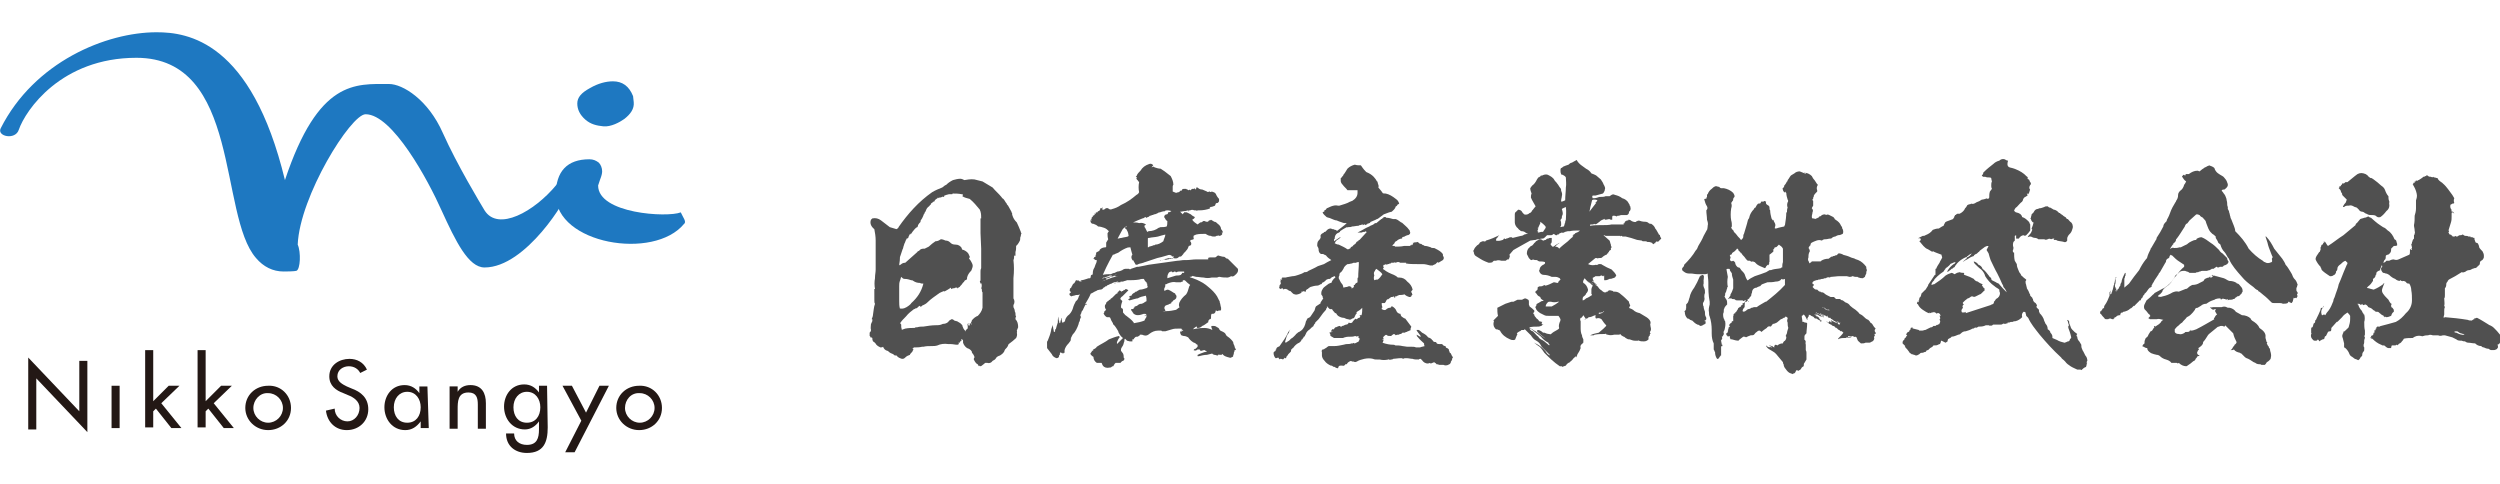
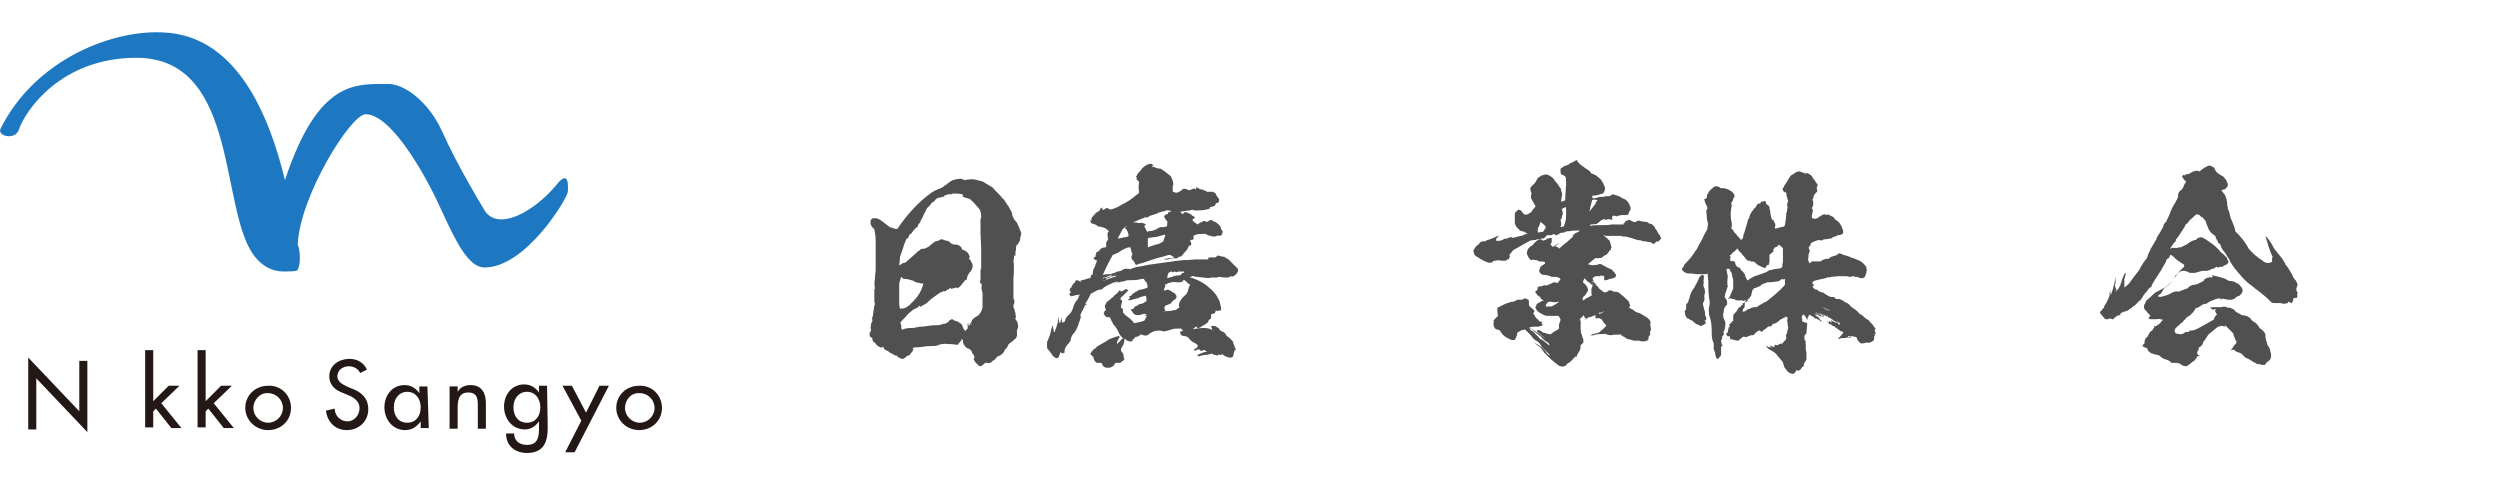
<svg xmlns="http://www.w3.org/2000/svg" version="1.1" id="レイヤー_1" x="0px" y="0px" viewBox="0 0 372 72" style="enable-background:new 0 0 372 72;" xml:space="preserve">
  <style type="text/css">
	.st0{fill:#231815;}
	.st1{fill:#1E78C1;}
	.st2{enable-background:new    ;}
	.st3{fill:#505050;}
</style>
  <g>
    <g>
      <path class="st0" d="M4.2,53.2l7.6,8v-7.5H13v10.6l-7.6-8v7.6H4.2V53.2z" />
-       <path class="st0" d="M17.8,63.7h-1.2v-6.3h1.2V63.7z" />
      <path class="st0" d="M22.7,59.8l2.4-2.4h1.6L24,60l3,3.7h-1.5l-2.3-2.9l-0.4,0.4v2.4h-1.2V52.1h1.2v7.7H22.7z" />
      <path class="st0" d="M30.5,59.8l2.4-2.4h1.6L31.8,60l3,3.7h-1.5L31,60.8l-0.4,0.4v2.4h-1.2V52.1h1.2v7.7H30.5z" />
      <path class="st0" d="M43.3,60.7c0,1.9-1.5,3.3-3.4,3.3s-3.4-1.5-3.4-3.3c0-1.9,1.5-3.3,3.4-3.3C41.8,57.3,43.3,58.8,43.3,60.7z     M37.7,60.7c0,1.2,1,2.2,2.2,2.2s2.2-1,2.2-2.2s-1-2.2-2.2-2.2C38.7,58.4,37.7,59.5,37.7,60.7z" />
      <path class="st0" d="M53.6,55.5c-0.3-0.6-0.9-1-1.7-1S50.2,55,50.2,56c0,0.8,0.8,1.2,1.4,1.5l0.7,0.3c1.4,0.5,2.5,1.4,2.5,3.1    c0,1.8-1.4,3.1-3.2,3.1c-1.7,0-2.9-1.2-3.1-2.9l1.3-0.3c0,1.1,0.9,1.9,1.9,1.9s1.8-0.9,1.8-2c0-1-0.9-1.6-1.7-1.9l-0.7-0.3    C50,58.1,49,57.4,49,56c0-1.7,1.5-2.6,3-2.6c1.1,0,2.1,0.5,2.6,1.6L53.6,55.5z" />
      <path class="st0" d="M63.8,63.7h-1.2v-1l0,0C62,63.5,61.3,64,60.3,64c-1.9,0-3.1-1.6-3.1-3.4c0-1.7,1.1-3.3,3-3.3    c1,0,1.7,0.5,2.2,1.2l0,0v-1h1.2L63.8,63.7L63.8,63.7z M62.6,60.6c0-1.2-0.7-2.3-2-2.3c-1.2,0-2,1-2,2.3s0.7,2.3,2,2.3    C61.9,62.9,62.6,61.9,62.6,60.6z" />
      <path class="st0" d="M68.1,58.3L68.1,58.3c0.4-0.7,1.1-1,1.9-1c1.7,0,2.3,1.2,2.3,2.7v3.8h-1.2v-3.6c0-1-0.2-1.8-1.4-1.8    c-1.6,0-1.6,1.4-1.6,2.5v2.9h-1.2v-6.3h1.2C68.1,57.4,68.1,58.3,68.1,58.3z" />
      <path class="st0" d="M81.5,63.6c0,2.2-0.6,3.8-3.1,3.8c-1.7,0-3.1-1-3.1-2.9h1.2c0,1.1,0.8,1.7,1.9,1.7c1.5,0,1.8-1,1.8-2.3v-1.2    l0,0c-0.5,0.7-1.2,1.2-2.1,1.2c-1.9,0-3.1-1.6-3.1-3.4c0-1.7,1.1-3.3,3-3.3c1,0,1.7,0.5,2.2,1.2l0,0v-1h1.2L81.5,63.6L81.5,63.6z     M80.4,60.6c0-1.2-0.7-2.3-2-2.3c-1.2,0-2,1-2,2.3s0.7,2.3,2,2.3C79.7,62.9,80.4,61.9,80.4,60.6z" />
      <path class="st0" d="M83.7,57.4h1.4l2.1,4l2-4h1.4l-5.1,9.9h-1.4l2.4-4.7L83.7,57.4z" />
      <path class="st0" d="M98.5,60.7c0,1.9-1.5,3.3-3.4,3.3s-3.4-1.5-3.4-3.3c0-1.9,1.5-3.3,3.4-3.3C97,57.3,98.5,58.8,98.5,60.7z     M93,60.7c0,1.2,1,2.2,2.2,2.2s2.2-1,2.2-2.2s-1-2.2-2.2-2.2C93.9,58.4,93,59.5,93,60.7z" />
    </g>
    <path class="st1" d="M72.1,39.8c-2.4,0-4.3-3.9-6.4-8.5c-2-4.5-7.3-14.3-11.3-14.3c-2.2,0-9.8,12.2-10.1,19.4   c0.5,1.1,0.4,3.7-0.2,3.9c0,0-0.3,0.1-1.9,0.1c-1.6,0-3-0.7-4.1-2C32.5,32,35.9,8.6,20.3,8.6C9.1,8.6,3.8,16.4,2.8,19.3   c-0.5,1.6-3.3,1-2.7-0.2c5-9.9,15.7-14.3,23.2-14.3c4.6,0,14.1,1.3,19.1,22c5-15,10.5-14.3,15.5-14.3c2,0,5.8,2.3,8,7.3   c2.1,4.7,5.6,10.5,6.2,11.5c2,3.2,7.4,0.2,10.7-3.8c2-2.5,1.7,0.5,1.7,1C84.5,29.4,78.3,39.8,72.1,39.8z" />
-     <path class="st1" d="M92.9,17.7c-0.7,0.5-2,1.2-3.1,1.1c-1-0.1-1.9-0.3-2.7-1c-0.8-0.7-1.2-1.5-1.2-2.4s0.6-1.6,1.9-2.3   c1.2-0.7,2.4-1,3.4-1c1.4,0,2.4,0.7,3,2.2l0.1,0.9C94.4,16.2,93.8,17,92.9,17.7z M82.7,29c0-3.5,1.7-5.3,5-5.3c0.6,0,1,0.2,1.4,0.5   c0.3,0.3,0.5,0.8,0.5,1.3c0,0.3-0.1,0.7-0.3,1.2L89,27.6c0,4.2,10.3,4.8,12.3,4c0.3,0.7,0.9,1.4,0.5,1.7   C97.3,38.8,82.7,36.3,82.7,29z" />
  </g>
  <g>
    <g class="st2">
      <path class="st3" d="M145,26.7c0.4,0.1,0.8,0.2,1.2,0.3c0.5,0.3,1,0.6,1.5,0.9c0.4,0.5,0.9,0.9,1.3,1.4c0.1,0.1,0.1,0.2,0.3,0.3    c0.2,0.2,0.3,0.5,0.5,0.7c0,0.1,0.1,0.2,0.2,0.3c0.2,0.3,0.3,0.6,0.5,0.9c0,0.1,0,0.1,0.1,0.2c0,0.2,0,0.3,0.1,0.5    c0.1,0.3,0.3,0.6,0.6,0.9c0.2,0.4,0.4,0.9,0.6,1.4c0,0.1,0,0.1,0.1,0.2c-0.1,0.2-0.1,0.3-0.1,0.4c-0.1,0.2-0.1,0.3-0.1,0.5    c0,0.2-0.1,0.3-0.2,0.5c-0.1,0.2-0.2,0.3-0.4,0.5c0,0.3,0,0.6-0.1,0.9c0,0.2,0,0.4,0,0.6c0,0-0.1-0.1-0.1-0.2c0,0.1,0,0.2-0.1,0.2    c0,0.2,0,0.4-0.1,0.6l0,0c0.1,0.9,0.1,1.7,0,2.7c0,1,0,2,0,3c0.2,0.3,0.2,0.7,0,1c0,0.1,0,0.2,0,0.3c0.1,0.2,0.2,0.4,0.2,0.6    c0,0.1,0.1,0.2,0.1,0.3c0,0.2,0,0.4,0.1,0.5c-0.1,0.1-0.1,0.3-0.1,0.4c0.3,0.3,0.4,0.7,0.4,1.2c-0.1,0.2-0.1,0.3-0.2,0.5    c0,0.1,0.1,0.2,0,0.3c0.1,0.3,0,0.6-0.1,0.8c-0.3,0.3-0.7,0.6-1.1,0.9c-0.1,0.1-0.1,0.3-0.2,0.4c-0.1,0.2-0.3,0.3-0.4,0.5    c-0.1,0.4-0.4,0.6-0.7,0.8c-0.3,0.1-0.5,0.2-0.6,0.4c-0.1,0.2-0.3,0.3-0.5,0.4c-0.2,0.3-0.5,0.4-0.8,0.3c-0.1,0-0.2,0-0.3,0    c-0.2,0.2-0.4,0.3-0.5,0.4c-0.1,0.1-0.2,0.1-0.3,0.1l-0.1-0.1l-0.1,0.1c0-0.2-0.1-0.3-0.3-0.4c-0.2-0.2-0.3-0.4-0.4-0.6    c0-0.1,0-0.2,0.1-0.3c0-0.2-0.1-0.3-0.2-0.5c-0.1-0.1-0.2-0.2-0.2-0.4c-0.2-0.3-0.4-0.4-0.7-0.5c-0.3-0.2-0.5-0.5-0.6-0.8    c0-0.1,0-0.2,0-0.3s-0.1-0.2-0.2-0.2c-0.1,0-0.1,0-0.1,0.1l0.1,0.1c-0.1,0.1-0.1,0.1-0.1,0c-0.1,0.1-0.2,0.2-0.2,0.3    c-0.1,0-0.1,0-0.2,0c0,0.1,0,0.1,0.1,0.1c0,0.1-0.1,0.2-0.3,0.2c-0.3,0-0.6-0.1-1-0.1c-0.1,0-0.2,0-0.3,0c-0.6-0.1-1.2,0-1.6,0.2    c-0.3,0.1-0.6,0.1-0.9,0.1c-0.4,0-0.8,0-1.2,0.1c0,0-0.1,0-0.2,0c-0.4,0.1-0.8,0.1-1.2,0.1c-0.1,0.1-0.2,0.1-0.2,0.1v0.1h0.1l0,0    v0.1c0,0.1-0.1,0.2-0.1,0.2c0,0.1-0.1,0.2-0.2,0.3s-0.2,0.2-0.2,0.3c-0.3,0.1-0.5,0.2-0.7,0.4c-0.2,0.2-0.3,0.2-0.5,0.2    c-0.3-0.1-0.6-0.2-0.8-0.5c0,0-0.1,0-0.2,0s-0.2-0.1-0.3-0.2c-0.3-0.1-0.5-0.2-0.7-0.4c-0.1-0.1-0.1-0.1-0.2-0.1    c-0.3-0.1-0.5-0.3-0.6-0.6c-0.1,0.1-0.3,0.1-0.4,0.1c-0.2-0.1-0.4-0.2-0.6-0.4c-0.1-0.2-0.3-0.4-0.5-0.5c-0.1-0.2-0.1-0.3-0.1-0.5    c-0.1-0.1-0.2-0.1-0.3-0.1c0-0.1,0-0.2-0.1-0.2c0-0.2,0-0.4,0-0.5c0.1-0.1,0.2-0.2,0.2-0.4c-0.1-0.3,0-0.6,0-0.9    c0.1-0.1,0.1-0.3,0.2-0.4c0-0.1,0-0.1,0-0.2c0,0,0,0,0-0.1h-0.1c0.1-0.2,0.2-0.5,0.2-0.7c0.1-0.5,0.1-1.1,0.3-1.6    c-0.1-0.1-0.1-0.3-0.1-0.5l0,0V43c0,0,0,0,0.1,0c-0.1-0.5-0.1-1.1,0-1.6v-0.1c0-0.4,0.1-0.8,0.1-1.2l0,0c0-0.9,0-1.8,0-2.8v-0.1    v-1.3c0,0,0,0,0-0.1c0-0.6-0.1-1.2-0.2-1.7c-0.5-0.4-0.7-0.9-0.5-1.4c0.1-0.1,0.1-0.1,0.2-0.2c0.5-0.1,0.9,0,1.3,0.3    c0.4,0.3,0.9,0.7,1.3,1c0.3,0.1,0.7,0.2,1,0.3c0.2-0.1,0.3-0.2,0.3-0.3c1.4-2,3-3.8,5-5.2c0.5-0.3,1-0.5,1.5-0.7    c0.2-0.1,0.3-0.3,0.6-0.4c0.3-0.3,0.6-0.5,1-0.7c0.4-0.1,0.7-0.2,1.1-0.2c0.2,0,0.4,0.1,0.6,0.2C144.6,26.6,144.8,26.7,145,26.7z     M134.1,41.2c-0.1,0.2-0.1,0.4-0.2,0.6c-0.1,0.3-0.1,0.5-0.1,0.8c0,0.4,0,0.8,0,1.3c0,0.3,0,0.6,0,0.9c0,0.4,0,0.7,0.1,1.1    c0.5,0.1,0.9-0.1,1.3-0.4c0.1-0.1,0.3-0.2,0.4-0.4c0.9-0.8,1.5-1.7,1.8-2.9l0,0c-0.2,0-0.4,0-0.5-0.1c-0.4,0-0.7-0.1-1-0.3    c-0.1-0.1-0.2-0.1-0.3-0.1c-0.3-0.1-0.6-0.2-1-0.2C134.4,41.5,134.3,41.4,134.1,41.2z M143.1,28.9c-0.5-0.1-0.9-0.1-1.3-0.1    c0,0-0.1,0-0.1,0.1c-0.1,0-0.3,0-0.4,0c-0.1,0-0.1,0-0.1,0c-0.3,0.1-0.5,0.1-0.6,0.2c0,0,0,0-0.1,0l0.1-0.1c0,0.1-0.1,0.1-0.1,0.1    c0,0.1,0,0.1,0,0.1c0,0.1-0.1,0.1-0.2,0.1c0,0,0-0.1,0.1-0.1c-0.2,0.1-0.4,0.2-0.6,0.2l0,0c-0.1,0-0.2,0.1-0.2,0.1s0,0,0-0.1    c-0.1,0-0.1,0.1-0.1,0.1c-0.2,0.1-0.3,0.2-0.4,0.3c0,0.1-0.1,0.2-0.1,0.2c-0.1,0-0.2,0-0.2,0.1c-0.2,0.1-0.3,0.2-0.3,0.3    s-0.1,0.1-0.1,0.1c-0.1,0.1-0.1,0.2-0.3,0.3l0,0c-0.2,0.2-0.3,0.4-0.4,0.7c-0.1,0.1-0.1,0.1-0.2,0.2c0,0,0-0.1,0.1-0.1    c0,0.1,0,0.2-0.1,0.2c-0.1,0.3-0.2,0.5-0.3,0.7c-0.1,0.1-0.1,0.2-0.2,0.3c0,0.1-0.1,0.1,0,0.2l0,0c-0.2,0.2-0.3,0.3-0.4,0.5    c0,0.2-0.1,0.3-0.2,0.4v-0.1c-0.1,0.1-0.2,0.2-0.3,0.3c-0.2,0.2-0.4,0.5-0.6,0.8c-0.1-0.1,0-0.3,0.1-0.4c-0.2,0.3-0.3,0.5-0.4,0.7    c0,0.2-0.1,0.2-0.2,0.3l0,0l0,0c0,0,0,0-0.1,0c0,0.1,0,0.1-0.1,0.2c0,0.1-0.1,0.2-0.1,0.3c-0.1,0.2-0.2,0.4-0.2,0.5    c-0.1,0.2-0.1,0.5-0.2,0.6c-0.1,0.3-0.2,0.6-0.3,0.9c-0.1,0.2-0.1,0.3-0.1,0.5c0,0.4-0.1,0.7-0.1,1c0.1-0.1,0.1-0.1,0.2-0.1    c0.2-0.2,0.4-0.3,0.7-0.3c0.6-0.5,1.2-1.1,1.8-1.6c0-0.1,0.1-0.1,0.3-0.2c0-0.1,0.1-0.1,0.2-0.2c0.2-0.1,0.4-0.1,0.6-0.1    c0.2-0.1,0.4-0.2,0.6-0.3c0.3-0.3,0.7-0.6,1-0.8c0.3,0,0.5-0.1,0.8-0.3c0.2,0,0.5,0.1,0.7,0.2c0.3,0,0.5,0.1,0.7,0.3    c0.2,0.2,0.4,0.3,0.8,0.3c0.4,0,0.7,0.2,0.9,0.5c0,0.2,0.1,0.3,0.3,0.3c0.4,0.2,0.7,0.4,0.8,0.8c0.1,0.1,0.1,0.2,0.1,0.3    c-0.1,0.1-0.1,0.1-0.1,0.2c0.2,0.2,0.3,0.4,0.4,0.6c0.1,0.2,0.2,0.4,0.1,0.7c-0.1,0.2-0.1,0.4-0.2,0.5c-0.3,0.3-0.5,0.6-0.6,1    c0,0.2,0,0.3-0.2,0.4c-0.1,0-0.1-0.1,0-0.1c-0.1,0.1-0.2,0.2-0.3,0.4c-0.1,0-0.1,0.1-0.2,0.2c-0.1,0.2-0.3,0.3-0.4,0.5    c-0.1,0-0.1,0.1-0.2,0.1l0,0c-0.1,0.1-0.1,0.1-0.2,0.1c0,0,0-0.1,0.1-0.1c-0.1,0-0.1,0-0.1,0c-0.1,0-0.1,0-0.1,0    c-0.1,0-0.2,0-0.3,0.1c-0.1,0-0.1,0-0.2,0c-0.1,0-0.1,0.1-0.2,0.1c-0.1,0-0.1-0.1-0.1-0.2c-0.3,0.2-0.6,0.4-1,0.6v-0.1    c-0.3,0.1-0.5,0.2-0.7,0.3c-0.7,0.5-1.3,0.9-1.8,1.4c-0.2,0.2-0.4,0.3-0.6,0.4c-0.1,0-0.2,0.1-0.3,0.2c-0.1,0.1-0.2,0-0.3-0.1    l-0.1,0.1l-0.1,0.1c-0.1,0.1-0.2,0.2-0.4,0.2c-0.1,0.1-0.1,0.1-0.2,0.1l0,0c-0.4,0.3-0.8,0.6-1.2,1.1c-0.3,0.3-0.6,0.6-0.8,0.9    c-0.1,0.1,0,0.2,0.1,0.3c0,0.1,0,0.2,0,0.3c0,0.2,0.1,0.4,0.1,0.5c0.1-0.1,0.3-0.1,0.5-0.2c0.5-0.1,1-0.1,1.4-0.1    c0.1-0.1,0.2-0.1,0.4-0.1c0.3-0.1,0.6-0.1,0.9-0.1c0.6-0.1,1.3-0.2,1.8-0.2c0.4,0,0.7,0,1.1-0.2c0.3,0,0.6-0.1,0.8-0.3    c0.1-0.2,0.3-0.3,0.5-0.4c0.2,0,0.3,0.1,0.4,0.2c0.1,0,0.2,0.1,0.4,0.1c0.2,0.1,0.3,0.2,0.5,0.3c0.1,0.1,0.2,0.2,0.3,0.3    c0,0.1,0,0.1,0,0.1c0.1,0.3,0.2,0.5,0.4,0.7c0,0.1,0.1,0.1,0.1,0.1c0-0.1,0-0.2,0-0.2s0,0,0.1,0c0-0.1,0.1-0.2,0.2-0.2l0,0    c0-0.1,0-0.1,0-0.2c0,0,0,0,0-0.1v-0.2h-0.1c0,0,0-0.1,0.1-0.2c0,0,0,0,0,0.1s0,0.1,0.1,0.2c0-0.1,0-0.2-0.1-0.4    c0.1,0,0.1,0,0.1,0.1s0,0.2,0.1,0.2c0,0.1,0,0.1,0.1,0c0-0.1,0-0.2,0-0.3h0.1c0.1,0.1,0.1,0.2,0.1,0.3c0-0.1,0.1-0.2,0-0.3    c0-0.1,0-0.1,0-0.2c0.1,0,0.1-0.1,0.1-0.2c0.2-0.3,0.6-0.6,0.9-0.7c0.3-0.3,0.6-0.7,0.7-1.2c0-0.1,0-0.1,0-0.2v-0.1V45    c0-0.1,0-0.2,0-0.3s0-0.1,0-0.1c0-0.4,0-0.8,0-1.1l0,0c-0.1-0.1-0.1-0.2-0.1-0.4c0-0.1,0-0.1-0.1-0.2c0-0.2,0-0.4,0-0.6    c0,0.2,0,0.4,0.1,0.6c0-0.3,0-0.6-0.1-0.8c0,0.1,0,0.1-0.1,0.1c0-0.1-0.1-0.3-0.1-0.3c0-0.1,0.1-0.1,0.1-0.2c0,0.1,0,0.2,0,0.3    c0-0.6,0-1.1,0-1.6c0-0.2,0-0.3,0.1-0.5l0,0v-0.1c0-0.9,0-1.8,0-2.8l0,0l-0.1-2.3c0-0.7,0-1.5,0-2.2c0,0,0,0,0.1,0    c0-0.3,0-0.7-0.1-1c0-0.1-0.1-0.2-0.1-0.3c-0.5-0.6-0.9-1.1-1.5-1.6c-0.4-0.1-0.8-0.2-1.1-0.4C143.4,28.9,143.2,28.9,143.1,28.9z" />
      <path class="st3" d="M171.6,24.8c0,0,0.1,0,0.2,0.1c0.3,0.1,0.6,0.2,0.9,0.2c0.2,0.1,0.4,0.3,0.6,0.4c0.3,0.2,0.6,0.5,0.9,0.7    c0.2,0.4,0.4,0.8,0.4,1.3c-0.1,0.1-0.1,0.2-0.1,0.3c0,0.1,0,0.1,0,0.2c0,0.2,0,0.3,0,0.5c0.2,0.1,0.3,0.1,0.5,0.2    c0.1,0,0.2-0.1,0.4-0.1c0.1-0.1,0.2-0.1,0.2-0.2c0,0,0.1-0.1,0.1,0c0.1,0,0.2-0.1,0.2-0.2c0.1-0.1,0.2-0.1,0.4-0.1c0,0,0,0,0.1,0    c0,0,0,0,0.1,0c0.1,0.1,0.1,0.1,0.2,0.1c0.1,0.1,0.1,0.1,0.2,0.1c0.1-0.1,0.1-0.1,0.2,0c0,0,0,0,0.1,0c0-0.1,0.1-0.1,0.2-0.2    c0.1,0,0.2,0,0.3,0c0,0,0,0,0-0.1c0.1,0.1,0.2,0.1,0.2,0.2c0.1,0,0.1-0.1,0.1-0.3h0.1h0.1c0.2,0.2,0.4,0.3,0.7,0.3    c0.2,0.1,0.5,0.2,0.7,0.3c0.1,0.1,0.2,0.1,0.3,0c0,0,0,0,0.1,0h-0.1c0,0,0,0,0.1,0l0,0c0.1,0.1,0.2,0.1,0.3,0l0,0    c0.1,0,0.3,0.1,0.5,0.2c0,0,0,0.1,0.1,0.1c0.1,0.3,0.3,0.6,0.5,0.8c0,0.1,0,0.2,0,0.3c0,0.1-0.1,0.2-0.2,0.3c-0.1,0-0.2,0-0.3,0.1    c0,0.1-0.1,0.2-0.1,0.3c-0.2,0.1-0.5,0.2-0.7,0.2c0,0.1-0.1,0.1-0.1,0.1c0,0.1,0.1,0.1,0.1,0.1l0,0c-0.5,0.2-1.1,0.3-1.6,0.3    c-0.1,0-0.2,0-0.3,0c-0.1,0.1-0.1,0.1-0.2,0c-0.1,0-0.1,0-0.1,0h-0.1h-0.1c-0.2-0.1-0.4-0.1-0.6,0c-0.1,0-0.2,0-0.2,0.1    c0,0.1,0,0.1-0.1,0l0.1-0.1c-0.2,0-0.4,0.1-0.5,0.1l0,0c-0.3,0-0.5,0.1-0.8,0.1c0.1,0.1,0.2,0.2,0.4,0.4c0-0.1,0.1-0.2,0.2-0.2    c0-0.1,0-0.2,0.2-0.1c0,0,0.1,0,0.2,0c0.2,0.1,0.4,0.2,0.6,0.3c0.2,0.2,0.4,0.3,0.6,0.4c0,0.1-0.1,0.1-0.1,0.2    c-0.1,0.1-0.2,0.1-0.3,0.2c0.2,0.3,0.5,0.5,0.8,0.7c0.1-0.1,0.3-0.2,0.4-0.3l0,0c0.1,0,0.2,0,0.3-0.1c0.1,0,0.1-0.1,0.1-0.1    c0.1,0,0.2,0,0.3,0c0.1,0.1,0.2,0.1,0.4,0.1c0.1,0,0.1-0.1,0.2-0.2c0.1,0,0.2,0,0.3-0.1c0.2,0.1,0.3,0.2,0.5,0.3    c0.2,0,0.3,0.1,0.5,0.3c0.3,0.2,0.5,0.5,0.5,0.8c0.2,0.2,0.2,0.3,0.3,0.5c-0.1,0-0.1,0-0.2,0c0,0.1,0.1,0.2,0.1,0.2    c-0.1,0.2-0.3,0.3-0.5,0.3c0,0-0.1,0-0.1-0.1c-0.1,0.1-0.2,0.1-0.3,0.1c-0.1,0.1-0.2,0.1-0.3,0.1c-0.2,0-0.4,0-0.5-0.1    c-0.3,0-0.5-0.1-0.8-0.3c-0.5,0-1,0-1.4,0.1c-0.2,0.1-0.3,0.1-0.4,0.2c0,0.1,0,0.2,0,0.3c0,0.1,0.1,0.1,0,0.2    c-0.2,0.1-0.3,0.1-0.4,0.1c-0.1,0.1-0.1,0.2-0.1,0.2c0.2,0.2,0.2,0.4,0.1,0.6c-0.1,0-0.2,0.1-0.3,0.1c-0.1,0.3-0.2,0.5-0.4,0.7    c-0.1,0.1-0.2,0.3-0.3,0.3c-0.1,0.2-0.2,0.3-0.3,0.4c-0.1,0.2-0.3,0.2-0.5,0.2c-0.1,0.1-0.2,0.1-0.4,0.1l0,0    c-0.2,0-0.4-0.1-0.6-0.2c-0.2-0.2-0.5-0.2-0.7-0.1c-0.6,0.2-1.1,0.3-1.5,0.4c-0.3,0.1-0.6,0.2-0.9,0.3c-0.3,0.1-0.6,0.2-0.9,0.3    c-0.1,0-0.2,0.1-0.3,0.1c-0.2,0.1-0.5,0.1-0.7,0.2c-0.1,0.1-0.3,0.1-0.4,0.1c-0.1-0.2-0.3-0.5-0.4-0.7c-0.1,0.1-0.1,0.1-0.1,0    c-0.2-0.3-0.2-0.6,0-0.8c-0.1-0.3-0.2-0.7-0.3-1.1c-0.1,0-0.1,0-0.1,0c-0.1,0-0.1,0.1-0.2,0c-0.6,0.2-1.1,0.5-1.5,0.8    c-0.2,0.1-0.3,0.1-0.5,0.2c-0.1,0.1-0.2,0.1-0.3,0.1c-0.4,0.7-0.7,1.3-1,1.9c-0.2,0.4-0.3,0.7-0.5,1.1c0.4-0.1,0.8-0.1,1.2-0.1    c0.2-0.1,0.4-0.2,0.6-0.2c0.1-0.1,0.2-0.1,0.4-0.2c0.2,0,0.5-0.1,0.7-0.2c0.1-0.1,0.3-0.2,0.5-0.2l0,0c0.2,0,0.3,0,0.5,0    c0.1,0.1,0.2,0.1,0.3,0c0.3-0.1,0.6-0.2,0.9-0.3c0.1,0,0.1,0,0.2,0c0.5-0.1,1.1-0.2,1.5-0.3l0,0c1.5-0.2,2.8-0.4,4.3-0.6    c0.3,0,0.7-0.1,1-0.1c0.1,0,0.3,0,0.4,0c0.4,0,0.9-0.1,1.4-0.1c0.6,0,1.1,0,1.7,0c0.1,0,0.1,0,0.1-0.1l0,0l0,0c0,0,0-0.1-0.1-0.1    c0.1,0,0.2-0.1,0.4-0.1h0.7c0.1,0,0.2-0.1,0.3-0.2c0.1-0.1,0.3-0.1,0.4,0c0.2,0,0.3,0.1,0.5,0.1c0.1,0,0.2,0,0.3,0.1    c0.1,0.1,0.2,0.2,0.4,0.2c0.5,0.5,1,1,1.5,1.5c0.1,0.4-0.1,0.7-0.5,1c-0.1,0.1-0.3,0.2-0.5,0.1c-0.2,0.1-0.4,0.2-0.5,0.2    c-0.4,0-0.8,0-1.2-0.1h-0.1c0,0-0.1,0-0.3,0.1c-0.2,0-0.4,0-0.8,0c-0.4,0.1-0.8,0.1-1.2,0c-0.4,0-0.7-0.1-1.1-0.1    c-0.1,0-0.3-0.1-0.4-0.1s-0.1-0.1-0.2,0c-0.1,0.1-0.3,0.1-0.4,0.1c0,0,0.1,0.1,0.5,0.2c0.3,0.1,0.8,0.3,1.5,0.7    c0.3,0.2,0.6,0.4,0.8,0.6c0.5,0.4,1,0.9,1.3,1.4c0.1,0.2,0.2,0.4,0.3,0.6c0.1,0.1,0.1,0.2,0.1,0.3c0.1,0.2,0.1,0.5,0.2,0.8    c0,0.1,0,0.1,0,0.2s0,0.2-0.1,0.2c-0.2,0-0.3,0-0.4,0.1c-0.1,0-0.2-0.1-0.3-0.1c0,0.3-0.2,0.5-0.4,0.5c-0.1,0-0.1,0-0.2,0    c-0.1,0.1-0.1,0.3-0.1,0.5s0,0.3-0.2,0.3c-0.1,0.1-0.2,0.2-0.2,0.3s0,0.2-0.1,0.2l0,0c-0.3,0.2-0.5,0.4-0.8,0.5    c-0.2,0.2-0.4,0.3-0.6,0.3c-0.1,0-0.1,0-0.1,0c-0.1,0-0.1,0-0.1-0.1s0-0.1-0.1-0.1c-0.2,0.1-0.4,0.3-0.5,0.4    c-0.2,0.1-0.5,0.2-0.7,0.3c-0.1,0-0.3,0.1-0.4,0.1c-0.1-0.1-0.2-0.2-0.4-0.3c-0.1,0-0.2-0.1-0.2-0.2c-0.1,0-0.3,0-0.4,0    c-0.4,0-0.7,0-1,0.1c-0.3,0.1-0.7,0.2-1,0.3c-0.1,0-0.2,0-0.4,0c-0.1,0-0.1,0-0.2-0.1c-0.2,0-0.3,0-0.5,0c-0.5,0-0.9,0.2-1.3,0.5    c-0.2,0.2-0.5,0.3-0.8,0.2c-0.2-0.1-0.3-0.1-0.5-0.1c-0.1,0-0.1,0-0.1,0.1c-0.1,0.1-0.2,0.1-0.3,0.2c-0.2,0-0.3,0-0.4,0.1    c-0.1,0.1-0.2,0.2-0.2,0.3c-0.1,0-0.2,0-0.2,0c0,0.1,0,0.2,0,0.3c-0.1,0-0.3,0-0.4,0c-0.1,0-0.3-0.1-0.4-0.1    c-0.1-0.1-0.2-0.2-0.3-0.3c-0.1,0.1-0.1,0.2-0.1,0.4c-0.1,0.2-0.1,0.4-0.2,0.6c-0.1,0.2-0.3,0.4-0.3,0.6c0,0.1,0,0.2,0,0.2    c0.1,0.1,0.2,0.3,0.3,0.4c0.1,0.2,0.1,0.4,0.1,0.5s0,0.2,0.1,0.2c0,0.2,0,0.3-0.2,0.4c-0.1,0-0.2,0.1-0.3,0.2    c0,0.1-0.1,0.1-0.2,0.1c-0.2,0-0.4,0-0.6,0c-0.1,0.1-0.2,0.2-0.3,0.4c0,0.1,0,0.1-0.1,0.1c-0.1,0-0.2,0.1-0.2,0.1    c-0.1,0.1-0.2,0.1-0.3,0.1c-0.4,0.1-0.8,0-1-0.3c-0.1-0.1-0.1-0.3-0.2-0.4c-0.2,0-0.4,0-0.7,0c-0.3-0.2-0.5-0.5-0.5-0.9    c-0.2-0.1-0.4-0.3-0.5-0.5c0,0,0,0,0.1,0c0-0.1,0-0.1,0.1-0.2c0,0,0,0,0.1-0.1c-0.1,0-0.1-0.1,0-0.1c0.1,0,0.1,0,0.2-0.1l-0.1-0.1    h0.1c0.2-0.1,0.4-0.2,0.5-0.4c0.6-0.4,1.3-0.7,1.8-1.1c0.5-0.2,1-0.4,1.5-0.5c0.1,0.1,0.1,0.2,0.1,0.2c-0.2,0.2-0.3,0.5-0.4,0.7    c0,0.1,0,0.2,0,0.3c0.3-0.3,0.6-0.6,0.9-0.9c-0.3-0.2-0.5-0.5-0.7-0.9v-0.1c-0.2-0.3-0.4-0.7-0.7-1c-0.1,0-0.1-0.1-0.1-0.2    c-0.2-0.3-0.3-0.5-0.4-0.8c-0.1-0.1-0.1-0.1-0.2-0.1s-0.2,0-0.3,0c-0.2-0.1-0.4-0.3-0.5-0.6c0,0,0.1,0,0.1-0.1    c0-0.1,0-0.2,0.1-0.2l0.1-0.1l0,0c0-0.1,0-0.1,0.1-0.1c-0.1-0.1-0.2-0.3-0.2-0.5c0-0.1,0-0.2,0.1-0.3c0.1-0.1,0.1-0.2,0.1-0.3    c0.1,0,0.2-0.1,0.2-0.2h0.1l0,0c0.1-0.1,0.1-0.2,0.3-0.2c0-0.1,0.1-0.2,0.3-0.3c0.2-0.2,0.4-0.4,0.6-0.6c0.1,0,0.2,0,0.2-0.2v-0.1    c0,0.1,0.1,0.1,0.1,0c0,0,0.1-0.1,0.2-0.2c0.1,0.1,0.2,0.1,0.3,0.2c0.1,0,0.1-0.1,0-0.1c0.1,0,0.2,0,0.2,0    c0.1-0.1,0.1-0.1,0.1-0.2c0,0.1,0.1,0.1,0.2,0l0.1-0.1l0,0c0.1,0,0.3,0.1,0.4,0.2c-0.3,0.3-0.6,0.6-0.9,0.9    c-0.2,0.1-0.3,0.3-0.3,0.4c0.1,0.1,0.2,0.2,0.3,0.3c-0.1,0.3-0.2,0.6-0.2,0.9c0,0.1,0.1,0.2,0.2,0.2c0.1,0.1,0.1,0.2,0.1,0.3    s0,0.2,0,0.3c0.2,0.2,0.3,0.4,0.5,0.5c0.4,0.3,0.8,0.6,1.1,1c0,0.1,0,0.1,0,0.1c0.6-0.1,1.1-0.2,1.6-0.4c0-0.1,0.1-0.2,0.2-0.4    c0.1-0.1,0.1-0.2,0.1-0.4c-0.2,0.1-0.3,0.1-0.4,0.2c0.1-0.1,0.2-0.2,0.4-0.3c-0.1-0.1-0.2-0.1-0.4-0.1c-0.3,0.1-0.6,0.2-0.9,0.2    c-0.3,0-0.5-0.1-0.7-0.3v-0.1c-0.1,0-0.1,0-0.1-0.1c-0.1-0.1-0.2-0.2-0.2-0.4c0.2,0,0.3,0,0.4-0.1c0-0.1,0-0.1,0-0.1    s0.1-0.1,0.2-0.1c0,0,0,0-0.1-0.1c0.1,0,0.2,0,0.4-0.1c0.2-0.2,0.4-0.3,0.7-0.3c0.2-0.1,0.3-0.1,0.5-0.3c0.1,0,0.1,0,0.2-0.1    c0-0.3,0-0.5-0.1-0.8c-0.5,0.1-0.9,0.2-1.2,0.4c-0.1,0-0.1,0-0.1,0c-0.4,0.1-0.8,0.2-1.1,0.3c-0.1,0-0.2-0.1-0.2-0.1l0,0    c0,0,0,0,0-0.1c0.1,0,0.2-0.1,0.3-0.2c-0.1,0-0.2-0.1-0.2-0.1s0-0.1,0.1-0.1c-0.1,0-0.1,0-0.1,0c0.1,0,0.2-0.1,0.3-0.1l0,0    c0.1,0,0.1,0,0.1-0.1c0.1-0.2,0.3-0.3,0.5-0.4c0-0.1,0.1-0.1,0.2-0.1c0.1-0.1,0.3-0.2,0.5-0.3c0.3,0,0.6-0.1,0.9-0.2    c0.1,0,0.2-0.1,0.3-0.2c-0.1-0.1-0.1-0.3-0.1-0.5c-0.1,0-0.1-0.1-0.1-0.2c-0.2-0.1-0.3-0.3-0.4-0.5c-0.2,0-0.4,0-0.7,0.1    c-0.6,0.1-1.2,0.1-1.8,0.1c-0.2,0.1-0.4,0.1-0.6,0.2c-0.1,0-0.1,0-0.2,0c0,0.1,0,0.1,0,0l0,0c0,0,0,0-0.1,0v-0.1    c0,0.1-0.1,0.2-0.1,0.2c-0.1,0-0.2,0-0.3,0h-0.1c0,0.1-0.1,0.1-0.2,0.1s-0.2,0.1-0.3,0.1c0,0,0,0,0.1-0.1c0.1,0,0.3,0,0.4-0.1    c0,0,0,0,0.1-0.1c-0.2,0-0.4,0.1-0.6,0.1c-0.2,0.1-0.3,0.1-0.4,0.2c-0.1,0-0.3,0.1-0.3,0.1s-0.1,0.1-0.2,0.1    c-0.1,0-0.2,0.1-0.3,0.1c0.1,0,0.1,0,0.2,0c-0.1,0.1-0.2,0.1-0.3,0.1c-0.1,0.1-0.2,0.2-0.3,0.2l0,0c-0.1,0.2-0.3,0.3-0.5,0.3    s-0.3,0.1-0.5,0.1l0,0c0,0.1,0,0.1-0.1,0.1c-0.1,0,0,0,0,0c-0.3,0.1-0.5,0.3-0.8,0.4c0,0.1,0,0.1,0,0.2c0-0.1,0-0.1,0-0.2    c-0.2,0.5-0.5,1-0.8,1.5v0.1c0.1,0,0.1-0.1,0.2-0.1c0,0.1-0.1,0.2-0.1,0.2c-0.1,0-0.1,0-0.1-0.1c-0.1,0.3-0.3,0.6-0.4,0.9    c-0.1,0-0.1,0.1-0.1,0.1c-0.1,0.1-0.1,0.2-0.1,0.3c-0.1,0.1-0.1,0.2-0.1,0.2c-0.1,0.1-0.1,0.2,0,0.2c0,0,0,0,0.1-0.1    c-0.1,0.1-0.1,0.2-0.1,0.3v0.1c0,0,0,0,0.1-0.1l0,0c-0.1,0-0.1,0.1-0.1,0.1l0,0c0,0.1-0.1,0.1-0.1,0.2c0,0.1,0,0.2-0.1,0.2h0.1    c-0.1,0.2-0.2,0.3-0.2,0.5c-0.2,0.6-0.5,1.2-0.9,1.6c-0.1,0.2-0.2,0.4-0.3,0.6h0.1c-0.1,0.1-0.1,0.2-0.1,0.3    c-0.1,0.1-0.2,0.3-0.3,0.4c-0.3,0.3-0.5,0.6-0.6,1c0,0.1,0,0.3,0,0.4c-0.1,0-0.1,0-0.1,0c0,0.1,0,0.1,0,0.1    c-0.1,0-0.1-0.1-0.1-0.1c-0.1,0-0.1,0-0.1,0.1c-0.1,0-0.1,0-0.1-0.1h-0.1c0,0-0.1,0-0.1-0.1c-0.1,0.1-0.1,0.2-0.1,0.4    c0,0-0.1,0-0.1,0.1l0,0c0,0.3-0.2,0.4-0.4,0.4c-0.3-0.1-0.6-0.3-0.7-0.6c-0.2-0.3-0.5-0.6-0.7-0.9V51c0,0,0,0,0-0.1    s0.1-0.2,0.1-0.2c0.2-0.5,0.4-1,0.5-1.5c0-0.2,0.1-0.4,0.2-0.7c0-0.1,0.1-0.1,0.1-0.2c-0.1,0.2,0,0.3,0,0.4c0,0.2,0.1,0.4,0.1,0.6    c0,0.1,0.1,0.1,0.1,0.1l0.1-0.1c0-0.1,0-0.2,0-0.3l0,0l0,0c0,0,0,0,0.1,0c0.1-0.4,0.2-0.7,0.3-1c0-0.3,0-0.6,0.1-0.9    c0,0.3,0,0.5,0.1,0.7c0,0.1,0,0.2,0.1,0.3c0.1-0.1,0.1-0.2,0.1-0.3c0,0,0,0,0,0.1c0-0.1,0-0.2,0.1-0.3c0-0.1,0-0.2,0-0.3    c0.1,0.1,0.1,0.2,0.1,0.3c0,0.2,0,0.3,0.2,0.5c0-0.1,0-0.2,0.1-0.2c0.1,0,0.2-0.1,0.2-0.3c0.1-0.3,0.3-0.6,0.6-0.8    c0.3-0.3,0.5-0.7,0.6-1.1c0-0.1,0.1-0.2,0.1-0.3c0.1-0.2,0.2-0.4,0.3-0.6c0.2-0.1,0.3-0.3,0.4-0.6c0-0.1,0.1-0.2,0.2-0.4    c-0.2,0.1-0.4,0.1-0.6,0.1c-0.2,0.1-0.5,0.1-0.7,0.2c-0.1-0.1-0.2-0.1-0.3-0.3c0,0,0.1,0,0.1-0.1h-0.1l0.1-0.1c0,0,0.1,0,0.2,0    c-0.1,0-0.1-0.1-0.1-0.2c-0.1-0.1-0.2-0.2-0.1-0.3v-0.1c0-0.1,0.1-0.1,0.2-0.2c0-0.1,0.1-0.2,0.2-0.4c0-0.1,0.1-0.1,0.1-0.2    c0,0,0,0,0.1,0c0.1-0.1,0.2-0.3,0.3-0.5c0.1,0,0.1,0,0.2,0l0,0c0.1,0.1,0.1,0.1,0.2,0h0.1l-0.1,0.1c0.2,0.1,0.4,0.1,0.5,0    c-0.1,0-0.2,0-0.2-0.1c0.3,0,0.6-0.1,0.9-0.2c0.2-0.1,0.3-0.1,0.5-0.1c0,0,0.1-0.1,0.1-0.2c0-0.1,0-0.2,0.1-0.3h0.1l0,0    c0,0,0,0,0.1-0.1V41c0-0.4,0-0.8,0.2-1.1c0.1-0.1,0.1-0.3,0.2-0.5c0.1-0.2,0.2-0.4,0.2-0.7c-0.2,0-0.3,0-0.4-0.2    c-0.1,0-0.1,0-0.2,0c0.1,0,0.2-0.1,0.2-0.2l0,0c0.1-0.1,0.2-0.1,0.3-0.2c-0.1,0-0.1-0.1-0.2-0.1c0.1,0,0.1,0,0.2,0l-0.1-0.1    c0,0,0,0,0.1,0v-0.1c0,0,0-0.1,0-0.2c0,0,0.1,0,0.1-0.1l0,0c0.1,0,0.1,0,0.2-0.1c0.1,0,0.1,0,0.2-0.1c0-0.1,0-0.1,0.1-0.2    c0.2-0.2,0.5-0.3,0.8-0.3c0,0,0.1,0,0.1-0.1c0-0.2,0-0.4,0-0.6c0.1-0.2,0.2-0.3,0.3-0.5c-0.1-0.3-0.1-0.6-0.1-0.9    c0.1-0.1,0.1-0.2,0.2-0.3c-0.2-0.2-0.4-0.4-0.7-0.5c-0.3-0.1-0.6-0.2-0.9-0.2c-0.2-0.2-0.4-0.3-0.7-0.4c-0.1,0-0.2,0-0.3-0.1    c-0.1-0.1-0.2-0.3-0.1-0.5c0,0.1,0.1,0.1,0.1,0.1s0.1,0,0-0.1c0,0-0.1,0-0.1-0.1c0.1,0,0.2,0,0.2,0.1c-0.1-0.1-0.1-0.3,0-0.4h0.1    c0,0,0-0.1,0-0.2c0.1,0,0.1,0,0.2-0.1l0,0c0,0,0,0,0.1,0c0-0.1,0-0.1-0.1-0.2c0,0,0,0,0.1,0l0,0l0,0h0.1c0,0,0,0,0.1,0    c-0.1-0.1-0.1-0.1,0-0.2c0.1,0,0.1,0,0.2,0c0-0.1,0.1-0.2,0.2-0.2l0,0c0.1,0,0.1,0,0.1-0.1c0,0,0,0,0.1-0.1c0,0,0-0.1,0-0.2    c0,0,0.1,0,0.2,0c0,0,0.1-0.1,0.2-0.2l0,0l-0.1,0.1h0.1c0,0.1-0.1,0.1-0.1,0.2c0,0.1,0.1,0.1,0.2,0.1c0,0,0.1,0,0.2-0.1    c0.1-0.1,0.3-0.2,0.5-0.1c0.2,0.2,0.4,0.2,0.6,0.1c0.4-0.1,0.9-0.3,1.3-0.6c0.9-0.4,1.6-0.9,2.3-1.5c0.2-0.1,0.3-0.2,0.4-0.4    c-0.1-0.5-0.1-1,0-1.5c0-0.1-0.1-0.1-0.1-0.1c-0.1-0.1-0.1-0.1-0.1-0.2c-0.1,0-0.1-0.1-0.2-0.2c0-0.1,0-0.1,0.1-0.2    c-0.1,0-0.1-0.1-0.2-0.1c0.1-0.1,0.2-0.2,0.2-0.3c0.1-0.2,0.3-0.4,0.5-0.6c0.3-0.5,0.7-0.8,1.3-1c0.2-0.1,0.5,0,0.6,0.2    C171.2,25,171.4,24.9,171.6,24.8z M166.2,41.1L166.2,41.1L166.2,41.1c-0.1,0-0.1,0.1-0.2,0c-0.1,0-0.1,0-0.1-0.1l0,0l0,0    c0,0.1,0,0.1,0,0.1s0,0,0-0.1h-0.1c0,0.1-0.1,0.1-0.2,0.1c0,0,0,0,0.1-0.1c-0.1,0-0.1,0.1-0.1,0.1c-0.1,0.1-0.3,0.1-0.4,0.1l0,0    c0,0.1-0.1,0.1-0.1,0.1c-0.1,0-0.1,0-0.2,0.1h-0.1h-0.1h-0.1c0,0,0,0.1,0.1,0.1c-0.1,0.1-0.1,0.1-0.2,0.1h0.1    c-0.1,0.1-0.2,0.1-0.3,0.1l0,0c-0.1,0.1-0.2,0.1-0.4,0.2c0.5-0.2,1.1-0.4,1.6-0.6c0.4-0.1,0.8-0.2,1.2-0.3    C166.5,41.1,166.3,41.1,166.2,41.1z M165.5,41c-0.1,0-0.2,0-0.4,0c-0.1,0.1-0.2,0.1-0.2,0.1c-0.3,0.1-0.5,0.2-0.7,0.2    c-0.1,0.1-0.2,0.2-0.2,0.2c0.1,0,0.1,0,0.2-0.1c0.1-0.1,0.3-0.1,0.4,0v-0.1l0,0c0.1,0,0.2,0,0.4-0.1    C165.1,41.2,165.2,41.2,165.5,41l-0.2,0.2C165.4,41.2,165.4,41.2,165.5,41L165.5,41C165.4,41.1,165.4,41.1,165.5,41    C165.5,41,165.5,41,165.5,41L165.5,41z M166,41.5L166,41.5L166,41.5L166,41.5c-0.1,0-0.1,0-0.2,0c0,0,0,0-0.1,0    c0,0.1,0,0.1-0.1,0.1v-0.1c-0.1,0.1-0.1,0.1-0.2,0.1l0,0l0,0h-0.1c-0.1,0-0.1,0-0.1,0c-0.1,0-0.1,0.1-0.1,0.1v-0.1    c0.1,0,0.1,0,0.2,0c0,0,0,0,0.1-0.1l0,0l0,0l0,0c0,0,0,0,0.1,0c0,0,0,0,0-0.1C165.7,41.5,165.9,41.4,166,41.5    C166,41.4,166,41.5,166,41.5z M165.9,40.9C165.8,40.9,165.8,40.9,165.9,40.9l-0.1,0.2C165.7,41.1,165.8,41,165.9,40.9L165.9,40.9    c0,0.1,0.2,0,0.3,0C166.1,40.9,166,40.9,165.9,40.9z M167.4,33.8c-0.1,0.1-0.3,0.2-0.4,0.4c-0.2,0.4-0.5,0.9-0.7,1.3    c0.2,0,0.4-0.1,0.6-0.1c0.3-0.1,0.6-0.1,0.9-0.2c0.1,0,0.2-0.2,0.1-0.3c0-0.3-0.2-0.6-0.3-0.8C167.5,34.1,167.4,34,167.4,33.8    C167.4,33.9,167.5,33.9,167.4,33.8L167.4,33.8c0.1,0,0.1,0,0.2,0c0-0.1,0-0.1,0.1-0.2C167.6,33.7,167.5,33.7,167.4,33.8z     M173.7,31.3L173.7,31.3C173.6,31.4,173.6,31.4,173.7,31.3c-0.3,0-0.4,0.1-0.5,0.2c0,0-0.1,0,0-0.1c-0.2,0.1-0.4,0.1-0.6,0.2    c-0.1,0-0.2,0-0.3,0.1l0,0c-0.2,0.1-0.4,0.2-0.6,0.2c-0.1,0.1-0.2,0.1-0.3,0.1c-0.1,0.1-0.2,0.1-0.3,0.1c-0.1,0.1-0.2,0.2-0.3,0.2    c-0.1,0-0.1,0.1-0.2,0.1l0,0c-0.1,0-0.1,0-0.1,0s0,0,0-0.1h-0.1c-0.1,0.1-0.3,0.2-0.4,0.2c-0.5,0.2-1,0.4-1.4,0.6l0,0h0.1    c0.3,0,0.5,0,0.8,0.1c0.4-0.1,0.7,0,1,0.2c0,0.1,0,0.1-0.1,0.1c-0.1,0-0.1,0.1-0.1,0.2s0,0.1,0.1,0.2c0.1,0.2,0.2,0.4,0.3,0.6    c0.1,0,0.2-0.1,0.2-0.1c0.6,0,1.1-0.2,1.5-0.5c0.1,0,0.2-0.1,0.3-0.1c0.3,0,0.6,0,0.9-0.1c0.1-0.2,0.1-0.5,0.1-0.8    c-0.2-0.1-0.3-0.3-0.4-0.5c-0.1-0.1-0.1-0.1-0.1-0.2c0,0,0,0,0.1,0V32c0,0,0,0,0.1,0c0-0.1,0.1-0.1,0.2-0.1c0.1,0,0.2-0.1,0.2-0.2    v-0.1c0.2,0,0.4-0.1,0.5-0.2C174,31.3,173.8,31.3,173.7,31.3z M173.4,34.9c-0.4,0.1-0.8,0.2-1.1,0.3c-0.4,0.1-0.9,0.1-1.3,0.2    c-0.1,0-0.2,0-0.2,0.1c0,0.4,0,0.9,0,1.3c0.1,0,0.1,0,0.2-0.1c0.3-0.1,0.5-0.1,0.6-0.2c0.2,0,0.2,0,0.3-0.1c0.4,0,0.8-0.2,1.2-0.5    C173.2,35.5,173.4,35.2,173.4,34.9z M174.6,38.4c-0.1,0.1-0.2,0.1-0.3,0c0,0.1,0,0.2-0.1,0.1c0,0,0,0,0-0.1v0.1    c-0.1,0-0.1,0-0.2,0l0,0c-0.1,0.1-0.2,0.1-0.3,0.1c-0.3,0.1-0.6,0.1-0.9,0.1c-0.1,0.1-0.3,0.1-0.5,0.1h0.1c0.1,0,0.2,0,0.3-0.1    c0.2,0,0.5,0,0.7-0.1c0,0,0-0.1,0.1-0.1l0,0h0.1c0.2-0.1,0.4-0.1,0.6-0.1C174.3,38.4,174.4,38.4,174.6,38.4L174.6,38.4    c0-0.1,0-0.1,0-0.2c0.2,0,0.4,0,0.7,0c0.1,0,0.1,0,0.2-0.1C175.3,38.5,174.9,38.5,174.6,38.4C174.6,38.5,174.6,38.5,174.6,38.4z     M176.1,41.9c-0.1,0-0.3,0-0.4,0.1c-0.2,0-0.5,0-0.7,0c-0.4-0.1-0.8,0-1.3,0.2c-0.1,0.1-0.2,0.1-0.3,0.1c0,0.2,0,0.4-0.1,0.5    c-0.1,0.2-0.1,0.3,0,0.5c0,0,0.1,0,0.1-0.1c0.1,0,0.2-0.1,0.4-0.1c0.3,0.1,0.6,0.3,0.9,0.5c0.1,0,0.2,0.1,0.2,0.2    c0.2,0.2,0.2,0.3,0.1,0.6c-0.1,0.1-0.1,0.1-0.2,0.2c-0.1,0-0.2,0.1-0.2,0.1c-0.1,0.1-0.1,0.2-0.2,0.2c-0.1,0-0.1,0.1-0.1,0.2    c-0.1,0.1-0.3,0.1-0.4,0.2c-0.2,0.1-0.4,0.1-0.5,0.2c-0.1,0.1-0.2,0.3-0.1,0.5c0.1,0.1,0.1,0.2,0.1,0.3c-0.1,0-0.2,0-0.2,0    c-0.1,0.1-0.2,0.1-0.3,0.1c0,0,0,0,0.1,0c0.1,0,0.3-0.1,0.5-0.1c0.5,0,1.1-0.1,1.5-0.2c0.1-0.1,0.3-0.2,0.4-0.3l0,0    c0,0,0.1,0,0.1-0.1c-0.1-0.2-0.1-0.4,0-0.7c0.2-0.4,0.5-0.8,1-1.2c0.2-0.3,0.3-0.6,0.4-1c0-0.1,0.1-0.3,0.2-0.4    c-0.3-0.2-0.5-0.4-0.8-0.7h-0.3V41.9z M173.8,40.8c-0.1,0.2-0.1,0.4-0.1,0.6c0.4-0.1,0.9-0.3,1.3-0.4c0.2,0,0.5,0,0.7-0.1    c0.1-0.1,0.2-0.2,0.2-0.3c0.1,0,0.2,0,0.3,0c0-0.1,0-0.1,0-0.2c-0.1,0-0.1,0-0.1,0c-0.2,0-0.3,0-0.5,0s-0.4,0-0.5,0.1    c0,0,0,0-0.1,0c-0.1,0-0.1,0-0.1-0.1c-0.1,0-0.2,0-0.3,0.1c-0.1,0-0.2,0-0.2,0s0,0,0-0.1C174.1,40.4,173.9,40.5,173.8,40.8z     M174.7,38.1c-0.2,0-0.3,0.1-0.5,0.1C174.4,38.2,174.6,38.2,174.7,38.1c0,0,0.1,0,0.2,0C174.9,38.1,174.8,38.1,174.7,38.1    L174.7,38.1z M180.3,48.5c0,0,0.1,0,0.2,0c0.2,0,0.4,0,0.6,0.2c0.1,0,0.2,0.1,0.3,0.2c0,0.1,0.1,0.2,0.2,0.3    c0.2,0.1,0.5,0.2,0.7,0.4c0.1,0.2,0.2,0.4,0.4,0.5c0.3,0.2,0.6,0.5,0.8,0.8c0,0.2,0.1,0.4,0.2,0.6c0,0.2,0.1,0.3,0.2,0.5    c0,0.1-0.1,0.1-0.1,0.1s0,0-0.1,0c0,0.1,0,0.1,0,0.1c0,0.1-0.1,0.1,0,0.1l0,0c0,0-0.1,0.1-0.1,0.2s0,0.2-0.1,0.4    c0,0.1,0,0.2-0.1,0.2c-0.2,0.1-0.3,0.2-0.5,0.1c-0.4-0.1-0.7-0.2-0.9-0.4c0-0.1-0.1-0.1-0.1-0.1s-0.1,0-0.1,0.1    c-0.2,0-0.3,0-0.4,0v-0.1c-0.1,0.1-0.1,0.1-0.2,0.2c-0.2,0-0.3-0.1-0.5-0.1c-0.1,0-0.1,0-0.2-0.1c-0.1,0-0.1,0-0.1-0.1    c-0.3,0.1-0.5,0.1-0.8,0.2c-0.4,0-0.8,0.1-1.2,0.2c-0.1,0-0.2,0-0.2,0v-0.1c0,0,0,0,0-0.1l0,0c0,0,0.1,0,0.2-0.1    c0.3-0.1,0.5-0.2,0.8-0.3c0.2,0,0.3-0.1,0.4-0.1c-0.1-0.1-0.2-0.1-0.3-0.1c0.1-0.1,0.1-0.1,0-0.1c-0.2,0-0.3,0-0.5,0.1    c-0.1,0-0.2,0-0.2,0c0-0.1,0-0.1-0.1-0.2c-0.1,0-0.2,0-0.3,0c-0.2,0.2-0.4,0.2-0.6,0.1c0.1-0.1,0.1-0.2,0.3-0.2    c0.1-0.1,0.2-0.2,0.3-0.3c0-0.1,0-0.2,0-0.3c-0.1,0-0.2-0.1-0.3-0.2c-0.1-0.1-0.3-0.1-0.4-0.2c-0.3-0.2-0.5-0.4-0.7-0.7    c-0.2-0.1-0.4-0.2-0.6-0.2c-0.2,0-0.3-0.1-0.4-0.1c-0.1-0.1-0.2-0.3-0.2-0.5c0,0,0,0,0-0.1c0.1,0,0.1,0.1,0.2,0.1c0,0,0,0,0-0.1    l0,0v-0.1c0.1,0,0.2,0,0.3,0.1c-0.1-0.1-0.1-0.1-0.1-0.2c0,0,0.1,0.1,0.2,0.1c-0.1-0.1-0.1-0.1,0-0.1c0,0,0-0.1,0.1-0.1    c0,0,0,0,0.1,0.1c0,0,0,0,0.1,0l0,0c0.2,0.1,0.4,0.1,0.6,0c0.7-0.2,1.4-0.3,2.1-0.3c0.4,0,0.8,0.1,1.2,0.3    C180.2,48.6,180.2,48.6,180.3,48.5z" />
-       <path class="st3" d="M203.3,25.6C203.4,25.6,203.4,25.6,203.3,25.6c0.5,0.2,0.8,0.4,1.1,0.7c0.2,0.2,0.4,0.5,0.5,0.7    c0.1,0,0.1,0.1,0.1,0.2c0.1,0.3,0.2,0.5,0.1,0.7c0.2,0.2,0.3,0.4,0.5,0.6c0,0,0,0.1,0.1,0.1v0.1c0.1,0.1,0.3,0.1,0.5,0.1    c0.5,0.1,1,0.4,1.5,0.8c0.3,0.2,0.4,0.4,0.5,0.7c-0.1,0.1-0.1,0.1-0.2,0.1c-0.1,0.2-0.2,0.3-0.3,0.3c-0.1,0.4-0.4,0.6-0.6,0.8    c-0.1,0-0.3,0.1-0.4,0.1c-0.3,0.1-0.5,0.2-0.8,0.3c-0.3,0.2-0.5,0.4-0.8,0.6c-0.1,0.1-0.3,0.1-0.4,0.2c-0.2,0.1-0.5,0.2-0.7,0.3    c0,0-0.1,0-0.1,0.1c0,0,0,0-0.1,0.1c0,0,0,0-0.1,0l-0.1,0.1c0-0.1-0.1-0.1-0.1,0l-0.1,0.1l0,0c0,0,0,0,0.1,0c-0.1,0-0.2,0-0.2,0    c-0.1,0.1-0.1,0.1-0.1,0.1c-0.1-0.1-0.1-0.1-0.2-0.1c-0.1,0-0.1,0.1-0.2,0.1c-0.1,0,0,0,0-0.1c-0.1,0-0.1,0-0.1,0    c-0.2,0.1-0.3,0.1-0.4,0.1c-0.1,0.1-0.2,0.1-0.2,0.1c-0.3,0-0.6,0.1-0.9,0.1c-0.2,0.1-0.4,0.1-0.6,0.1l0,0c-0.1,0-0.2,0.1-0.2,0    c-0.4,0.2-0.7,0.4-1,0.6v0.1c-0.2,0.1-0.3,0.2-0.4,0.2c-0.3,0.2-0.4,0.5-0.4,0.8c0,0,0,0.1-0.1,0.1v0.3l0,0    c0.3-0.2,0.6-0.4,0.9-0.6c0,0,0,0,0.1,0c-0.2,0.2-0.3,0.3-0.5,0.4l0,0c-0.2,0.1-0.3,0.3-0.4,0.5c0.2,0.1,0.4,0.2,0.6,0.2l0,0    c0.4,0.2,0.9,0.4,1.3,0.7c0.1,0,0.2,0,0.3-0.1h0.1c0-0.1,0.1-0.1,0.1-0.2c0,0,0.1-0.1,0.2-0.1l0,0c0.1-0.1,0.1-0.1,0.2-0.2h-0.1    c0.1,0,0.2-0.1,0.2-0.1s0.1,0,0.1-0.1l0,0c0,0,0,0,0.1,0v-0.1c0,0,0.1,0,0.1-0.1s0.1-0.1,0.2-0.2l0,0h0.1v-0.1    c0.1,0,0.1-0.1,0.2-0.1c0.4-0.4,0.7-0.8,1.1-1.2l0,0h-0.1c-0.1-0.1-0.2-0.1-0.2,0c-0.2,0-0.3,0-0.5,0.1c-0.2,0-0.3,0-0.5,0    c-0.1,0.1-0.1,0.1-0.1,0.1s0,0,0.1-0.1H202l0,0l0,0c0.4-0.2,0.8-0.4,1.3-0.7c0.2-0.1,0.5-0.2,0.6-0.3c0.3-0.1,0.5-0.2,0.7-0.4    c0.1,0,0.1,0,0.2,0c0.2-0.2,0.4-0.3,0.6-0.5v-0.1c0,0,0,0,0,0.1c0.1,0,0.1-0.1,0.1-0.1h0.1c0.1-0.1,0.1-0.2,0.2-0.1    c0,0,0-0.1,0.1-0.2c0.1,0,0.2,0,0.3,0c0,0,0,0.1,0.1,0.1c0.3,0,0.7,0.1,1,0.2c0.1,0,0.3,0,0.4,0c0.3,0.1,0.5,0.3,0.8,0.5    c0.1,0,0.2,0.1,0.3,0.2c0.3,0.3,0.6,0.5,0.8,0.8c0.1,0.1,0.2,0.2,0.2,0.4c0.1,0.1,0,0.2,0,0.3c-0.1,0.1-0.2,0.2-0.4,0.2    c-0.2,0.1-0.3,0.1-0.4,0.2c-0.1,0-0.3,0.1-0.4,0.1c0.1,0,0.1,0.1,0,0.2c-0.1,0-0.2,0-0.4,0.1c-0.1,0-0.1,0.1-0.2,0.1    c-0.1,0.1-0.2,0.2-0.3,0.2c-0.1,0.1-0.2,0.2-0.2,0.3c-0.1,0.1-0.2,0.2-0.3,0.3c0,0.1,0,0.1,0.1,0.1c0.1,0,0.2,0,0.2,0s0,0,0.1,0.1    c0.4,0,0.9,0,1.3-0.1c0.1,0,0.2,0,0.3,0c0.2,0,0.4,0,0.6,0c0,0,0-0.1,0.1-0.1c0,0,0,0.1,0.1,0c0,0,0-0.1,0.1-0.1    c0,0.1,0.1,0.1,0.1,0l0,0c0,0,0,0,0-0.1c0.1,0,0.1-0.1,0-0.2c0,0,0,0.1,0.1,0.1c0-0.1,0-0.1,0.1-0.1c0,0,0,0,0.1,0v-0.1l0.1,0.1    v-0.1l0.1,0.1v-0.1c0,0,0.1,0,0.1,0.1l0.1-0.1l0,0c0.1,0,0.1,0,0.1,0.1v-0.1c0.1,0.2,0.3,0.3,0.5,0.3c0.1,0.1,0.2,0.2,0.4,0.2    c0,0.1,0.1,0.1,0.2,0.1c0.2,0,0.5,0.1,0.8,0.2c0.1,0.1,0.2,0.1,0.3,0.1c0.1,0,0.3,0,0.4,0.1c0.4,0.2,0.8,0.4,1.1,0.8    c0,0.2,0,0.3,0.1,0.4c0.1,0.2,0,0.4-0.1,0.5c-0.2,0.1-0.3,0.2-0.5,0.3c-0.1,0.1-0.2,0.1-0.3,0c-0.1,0.1-0.2,0.2-0.3,0.3    c-0.2,0.1-0.3,0.1-0.4,0.2c-0.2,0-0.3,0-0.4,0c-0.4-0.1-0.7-0.2-1.1-0.2c0,0,0,0-0.1,0c-0.1,0-0.1,0-0.2,0h-0.3l0,0    c-0.1,0-0.1,0-0.2,0l0,0c-0.6,0-1.2,0-1.7-0.1c0-0.1,0-0.1,0.1-0.1c-0.3,0-0.6,0-0.8,0c-0.1,0-0.1,0-0.1,0c-0.1,0-0.1,0-0.2,0    l0.1-0.1c-0.1,0-0.3,0-0.4,0c-0.1,0.1-0.1,0.1-0.1,0.1s0,0,0-0.1v0.1c0,0,0,0,0-0.1c-0.1,0.1-0.1,0.1-0.2,0.1v-0.1    c-0.1,0.1-0.3,0.1-0.4,0.1c-0.1,0-0.1,0-0.2,0l0,0l0,0l0,0l0,0c0,0.1,0,0.1-0.1,0.1h-0.1c-0.1,0.1-0.2,0.1-0.3,0.1    c-0.1,0.1-0.2,0.1-0.3,0c-0.1,0.1-0.1,0.1-0.2,0.1s-0.1,0-0.2,0.1c0.1,0,0.1,0.1,0,0.2c0.1,0,0.1,0.1,0.1,0.1c0,0.1,0,0.1-0.1,0.1    c0,0.1,0,0.2,0.1,0.2c0.5,0.4,1,0.6,1.5,0.8c0.2,0.1,0.4,0.2,0.6,0.4h0.2l0,0c0.5,0,0.9,0.2,1.2,0.6c0.4,0.3,0.7,0.7,0.8,1.2    c-0.1,0.1-0.1,0.2-0.2,0.2c0,0.1,0,0.3,0.1,0.3c0,0.1,0,0.2,0.1,0.2c-0.1,0.1-0.2,0.2-0.2,0.3c-0.1,0.1-0.2,0.1-0.3,0.1    c-0.3-0.1-0.5-0.2-0.6-0.3c0,0,0,0-0.1-0.1c-0.3,0.1-0.6,0.1-0.8,0.1c-0.2,0.1-0.3,0.1-0.4,0.2l0,0c-0.1,0-0.2,0-0.2,0v0.1    c0,0,0,0,0.1,0c-0.1,0-0.1,0-0.1,0l0,0c0,0,0,0,0,0.1l0,0l0,0l0,0c-0.1,0-0.1,0-0.2,0c0.1,0,0.1-0.1,0.1-0.1l0,0    c-0.1-0.1-0.2-0.1-0.3,0c-0.1,0-0.1,0-0.2,0c-0.1,0.1-0.3,0.2-0.4,0.3c-0.1,0.1-0.1,0.1-0.1,0c-0.2,0.1-0.2,0.2-0.3,0.4    c-0.1,0.1-0.1,0.2-0.2,0.2c-0.1,0-0.3,0-0.4,0c0,0.2,0,0.4,0.1,0.6c0,0.1,0,0.1-0.1,0.1c0,0.1,0,0.2,0,0.2    c0.2,0.1,0.4,0.2,0.6,0.1c0.2-0.2,0.4-0.3,0.6-0.3c0.1,0,0.1,0,0.2-0.1v-0.1c0.1,0,0.1,0,0.2,0c0.3,0.2,0.5,0.4,0.6,0.7    c0.1,0.2,0.2,0.3,0.5,0.4c0,0,0,0,0.1,0c0,0.2,0.1,0.4,0.3,0.5c0.1,0.1,0.3,0.2,0.4,0.2c0.3,0.4,0.6,0.8,0.9,1.2    c0,0.1-0.1,0.2-0.1,0.3s0,0.1,0,0.1c0,0.2-0.1,0.2-0.2,0.2c-0.1,0.1-0.3,0.1-0.4,0.2c-0.1,0-0.2,0-0.2,0.1h-0.4    c-0.1,0.1-0.2,0.2-0.3,0.2c-0.1,0-0.2,0-0.2,0.1c-0.2,0-0.4,0-0.5,0.1c-0.1-0.1-0.2-0.2-0.3-0.2c-0.2,0.1-0.3,0.2-0.4,0.3    c-0.3,0-0.5,0-0.6-0.1c-0.1-0.1-0.2-0.1-0.3,0c-0.1,0.1-0.3,0.2-0.3,0.4l0.1,0.1c0,0.1-0.1,0.1-0.2,0.1c0,0.1,0.1,0.1,0.1,0    c0,0.1,0.1,0.1,0.1,0.1l0,0c-0.1,0.1-0.1,0.2-0.1,0.3l-0.1,0.1c0.6,0.2,1.1,0.3,1.6,0.3c0.1,0,0.2,0,0.3,0.1c0.3,0,0.7,0,1.1,0.1    c0.2,0,0.5,0.1,0.8,0.1l0,0c0.2,0,0.4,0,0.6,0l0,0c0.2,0,0.4,0,0.6,0.1c0.2,0,0.4,0,0.6,0c0.2-0.1,0.4-0.1,0.7-0.2    c-0.1-0.1-0.1-0.2-0.1-0.4c-0.3-0.3-0.6-0.5-0.9-0.9c-0.1-0.1-0.2-0.2-0.2-0.3c0,0,0,0,0.1,0c-0.1,0-0.1-0.1-0.1-0.1    c0.2,0.1,0.3,0.2,0.5,0.3c0,0,0,0,0.1,0v-0.1c-0.2-0.3-0.4-0.5-0.6-0.8v-0.1c0.1,0,0.2,0,0.3,0c0.2,0.1,0.4,0.3,0.5,0.4    c0.4,0.2,0.7,0.4,0.9,0.7c0.3,0.1,0.5,0.2,0.6,0.4c0,0,0.1,0,0.1,0.1c0.1,0.2,0.3,0.2,0.5,0.2c0,0.1,0.1,0.2,0.1,0.2    c0.1,0.1,0.3,0.1,0.4,0.1c0.1,0,0.3,0,0.4,0c0.1,0.2,0.3,0.3,0.5,0.3c0,0.2,0.1,0.3,0.3,0.3c0,0.1,0,0.1,0.1,0.1    c0.1,0.1,0.1,0.1,0.1,0.2c0,0.1,0.1,0.2,0.1,0.3s0.1,0.1,0.2,0.2c0,0.1,0,0.1,0.1,0.2c0,0.1,0,0.1,0.1,0.2c0,0.1,0.1,0.1,0.1,0.2    l-0.1,0.1c0,0.2-0.1,0.4-0.2,0.5c0,0.2-0.1,0.3-0.2,0.4c-0.1,0-0.1,0-0.2,0.1l0,0c-0.3,0.1-0.5,0.1-0.7,0c-0.2,0-0.4,0-0.6,0    c-0.1,0-0.2-0.1-0.4-0.1c-0.1,0-0.1,0-0.1-0.1l0,0c-0.1-0.1-0.2-0.1-0.3-0.2c-0.2,0.1-0.3,0.1-0.5,0.2c-0.1-0.1-0.2-0.1-0.4,0    c-0.4,0-0.7-0.2-0.9-0.5c-0.1-0.1-0.1-0.1-0.2-0.2c-0.1,0-0.2,0-0.3,0.1c-0.3,0-0.7,0-0.9-0.1c-0.3,0-0.6-0.1-0.9-0.1    c-0.1,0-0.2,0-0.3,0c-0.1,0.1-0.3,0.1-0.4,0c-0.1,0-0.1,0-0.2,0c-0.4,0-0.8,0.1-1.1,0.1c-0.1,0.1-0.2,0.1-0.3,0.1    c-0.1,0-0.2,0.1-0.3,0c0,0-0.1-0.1-0.1,0c-0.5,0.1-0.9,0.1-1.3,0c-0.2,0-0.3,0-0.4,0c-0.2,0-0.4,0-0.6-0.1c-0.4-0.1-0.8-0.1-1.3,0    c-0.4,0.1-0.8,0.2-1.1,0.4c-0.2,0.1-0.3,0.1-0.5,0c-0.1,0-0.1,0-0.2,0c-0.1-0.1-0.3-0.1-0.4,0c-0.2,0.1-0.3,0.2-0.4,0.4    c-0.1,0-0.1,0-0.2,0c-0.1,0.2-0.3,0.3-0.5,0.2c-0.2,0-0.4,0-0.5,0.1c0,0.1-0.1,0.2-0.1,0.3c-0.2,0-0.4-0.1-0.5-0.2    c-0.1,0-0.2,0-0.3-0.1s-0.2-0.1-0.3-0.1c-0.4-0.2-0.7-0.4-0.9-0.7c-0.2-0.2-0.4-0.5-0.4-0.8c0-0.2,0-0.3,0-0.5    c-0.1-0.2,0-0.3,0.1-0.4l0,0c0.1,0,0.2,0,0.3-0.1c0,0,0.1-0.1,0.2-0.1c0.1-0.1,0.2-0.2,0.4-0.3c0.1,0,0.2,0,0.3,0    c0.2,0,0.3,0,0.5,0c0.5,0,0.9-0.1,1.4-0.2c0.1,0,0.3-0.1,0.5-0.1l0,0c0.2,0,0.5,0,0.7-0.1c0.1,0,0.1,0,0.2,0    c0.1-0.1,0.1-0.1,0.2,0c0.2,0,0.3-0.1,0.5-0.2c0.1,0,0.2-0.1,0.2-0.2l0,0c0.1-0.1,0.1-0.2,0.1-0.3c0-0.1-0.1-0.1-0.2-0.2    c0,0,0-0.1,0.1-0.2c-0.2,0-0.3,0.1-0.4,0.1c0,0,0,0,0-0.1h-0.1c-0.1,0.1-0.1,0.1-0.1,0c-0.2,0.1-0.4,0.1-0.5,0.1    c-0.4,0-0.7,0-1,0.1c-0.1,0-0.2,0.1-0.3,0.1l0,0c-0.2,0-0.4,0-0.6,0h-0.7c-0.2-0.1-0.3-0.2-0.5-0.3c0-0.1-0.1-0.1-0.1-0.2    c0,0,0,0,0.1,0c-0.1-0.1-0.1-0.2-0.2-0.3c0.1,0,0.1,0,0.1-0.1c0.1,0.1,0.2,0.1,0.2,0c0,0,0,0-0.1-0.1h0.2l0,0l0,0l0,0    c0.1,0,0.1,0.1,0.1,0.1v-0.1c-0.1,0-0.2-0.1-0.2-0.1v-0.1h0.1c0,0,0,0,0-0.1c0.1,0,0.2,0,0.3,0c0-0.1,0.1-0.2,0.2-0.3l0,0h0.1    c0.2-0.1,0.4-0.2,0.6-0.2c0,0,0,0.1,0.1,0.1c0.1,0,0.2,0,0.2-0.1l0,0c0.1,0,0.2,0,0.3-0.1c0.1,0,0.2-0.1,0.3-0.1    c0.2,0,0.3-0.1,0.4-0.3c0.2,0.1,0.3,0.1,0.5,0c0.1-0.2,0.3-0.4,0.5-0.6c0,0.1,0.1,0.1,0.2,0.1c0.1-0.1,0.2-0.2,0.3-0.2    c0.1,0,0.2-0.1,0.2-0.2s-0.1-0.1-0.1-0.2c0.1,0,0.2,0,0.3,0c0.1-0.4,0.1-0.7,0.1-1.1l-0.1,0.1l-0.1,0.1c-0.2,0.2-0.5,0.3-0.7,0.5    c0,0,0,0.1,0.1,0v0.1c-0.1,0.1-0.2,0.2-0.2,0.3c-0.1,0.1-0.1,0.1-0.1,0.2c-0.1,0.2-0.2,0.3-0.4,0.3c-0.2,0.2-0.4,0.2-0.6,0.1    c-0.2,0-0.4-0.1-0.6-0.2c-0.3,0-0.6-0.1-0.9-0.3c-0.1-0.1-0.2-0.2-0.3-0.4h-0.1c-0.1,0-0.1,0-0.1-0.1c-0.2-0.2-0.3-0.3-0.4-0.5    c-0.1,0-0.1,0-0.2,0h-0.1c-0.2-0.1-0.3-0.3-0.4-0.4c-0.1,0-0.1,0.1,0,0.1l0,0c-0.1,0.1-0.2,0.3-0.2,0.4c-0.3,0.3-0.6,0.7-0.8,1    c-0.1,0.1-0.2,0.3-0.3,0.4c-0.2,0.2-0.3,0.3-0.5,0.5c0,0,0,0,0,0.1l0,0l0,0c-0.1,0.1-0.2,0.2-0.2,0.3l0,0h-0.1h0.1    c-0.1,0.1-0.1,0.1-0.1,0.2l0,0c0,0,0,0-0.1,0l0,0c0,0.1-0.1,0.1-0.1,0.1c-0.1,0.1-0.2,0.2-0.3,0.3c-0.3,0.2-0.5,0.4-0.6,0.7    c0,0,0,0,0.1,0c-0.1,0-0.1,0.1-0.2,0.1c0,0,0,0,0,0.1l0,0c0,0.1-0.1,0.1-0.1,0.2c0,0,0,0-0.1,0c0,0.1-0.1,0.2-0.1,0.2    c-0.1,0.1-0.1,0.2-0.1,0.2l0,0c0,0,0,0-0.1,0c-0.1,0.3-0.3,0.5-0.6,0.6c-0.3,0.2-0.5,0.4-0.7,0.7h-0.1c0,0.1,0,0.2-0.2,0.2v0.1    h0.1c-0.1,0-0.1,0-0.1,0.1l0,0c0,0.1,0,0.1-0.1,0.2c-0.1,0.1-0.2,0.2-0.3,0.3c-0.1,0.2-0.2,0.3-0.3,0.4c0,0.1,0,0.2-0.1,0.2    c-0.1,0-0.1,0-0.1,0v-0.1c-0.1,0.1-0.2,0.2-0.3,0.3c-0.1-0.1-0.3-0.1-0.4-0.1c-0.1,0-0.1,0.1-0.1,0.1c-0.1-0.1-0.1-0.2-0.2-0.3    c-0.2,0.1-0.3,0.1-0.4,0.1c-0.2-0.2-0.3-0.5-0.3-0.8c0-0.1,0.1-0.1,0.1-0.2c0,0,0,0,0.1,0c0,0,0,0,0.1-0.1c0-0.1,0-0.2,0.1-0.2    c0-0.2,0.1-0.3,0.3-0.4c0,0,0.1,0,0.2-0.1c0.5-0.7,1-1.4,1.3-2.1c0.1-0.1,0.2-0.3,0.3-0.4c-0.1,0.2-0.2,0.3-0.2,0.5    c-0.3,0.3-0.4,0.7-0.5,1.1c-0.1,0.2-0.1,0.3,0,0.4c0.1,0,0.1-0.1,0.2-0.1l0,0c0.1-0.1,0.1-0.1,0.3-0.2c0.1-0.1,0.2-0.2,0.3-0.3    c0.2-0.1,0.3-0.2,0.4-0.3s0.2-0.2,0.3-0.3c0-0.1,0.1-0.1,0.2-0.2c0.1-0.1,0.2-0.2,0.3-0.2c0.1-0.1,0.2-0.1,0.3-0.2    c0.4-0.3,0.6-0.8,0.7-1.3c0,0,0-0.1,0.1-0.2c0,0,0-0.1,0.1-0.2c0,0,0,0,0-0.1c0.1,0,0.1,0,0.2-0.1c0.1,0,0.2-0.1,0.3-0.2    c0.2-0.3,0.4-0.6,0.6-0.9c0-0.1,0.1-0.2,0.1-0.4c0,0,0.1-0.1,0.1-0.2c0.2-0.1,0.4-0.3,0.6-0.4c0.1,0,0.1-0.1,0.1-0.2    c0.1-0.2,0.3-0.4,0.4-0.6c-0.1-0.1-0.1-0.2-0.1-0.3c-0.1-0.1-0.1-0.2-0.2-0.3c0-0.2,0-0.4,0.1-0.6c0.1-0.2,0.2-0.4,0.5-0.6    c0.1-0.1,0.3-0.2,0.4-0.3s0.2-0.1,0.4-0.2h0.1c0.1-0.3,0.3-0.6,0.6-0.8c0-0.1-0.1-0.2-0.1-0.2c-0.1,0-0.2,0-0.2,0.1l0,0    c-0.2,0-0.3,0.1-0.5,0.3c-0.2,0-0.3,0-0.5,0.1c-0.2,0.2-0.4,0.4-0.7,0.5c0,0.1,0,0.2-0.2,0.2c-0.2,0.1-0.3,0.2-0.5,0.2    c-0.3,0-0.7,0.1-1,0.2c-0.2,0.1-0.3,0.2-0.4,0.3c-0.1,0-0.1,0.1-0.2,0.1c-0.1,0.1-0.1,0.2-0.1,0.3c-0.1,0-0.1,0-0.2,0    c0,0,0-0.1-0.1-0.1c-0.1,0.1-0.1,0.1-0.2,0.1c0,0-0.1,0-0.1-0.1c0,0.2-0.1,0.3-0.1,0.3c-0.2,0.1-0.4,0.2-0.5,0.2    c-0.1,0-0.3,0.1-0.4,0c-0.2,0-0.3-0.1-0.4-0.2c-0.1-0.1-0.2-0.2-0.3-0.3c-0.2,0-0.3-0.1-0.4-0.2c-0.1,0-0.2-0.1-0.2-0.1    c-0.1,0-0.2,0-0.3,0l-0.1,0.1c-0.1-0.1-0.1-0.2-0.2-0.2s-0.2,0.1-0.3,0.1c-0.2-0.1-0.2-0.3-0.1-0.4c0-0.1,0-0.1,0-0.2    c0,0,0,0,0.1,0c0,0,0-0.1,0-0.2c0,0,0.1,0,0.1,0.1c0,0,0-0.1,0-0.2c-0.1-0.1-0.1-0.2-0.1-0.3l0,0c0,0.1,0.1,0.1,0.1,0    c0,0-0.1-0.1-0.1-0.2l0,0l0,0c0.1,0,0.2,0,0.3,0c-0.1-0.1-0.1-0.1-0.1-0.2h0.1c0-0.1-0.1-0.1-0.1-0.1c0.2,0,0.4,0,0.6,0    c0.3-0.1,0.6-0.1,1-0.2c0.3,0,0.6-0.1,0.9-0.2c0.3-0.1,0.6-0.2,0.9-0.4c0.2,0,0.4,0,0.6-0.2c0.4-0.2,0.9-0.4,1.4-0.7    c0.3-0.1,0.6-0.2,0.9-0.3c0.3-0.2,0.7-0.4,1.1-0.6c-0.3-0.2-0.6-0.4-0.8-0.7c-0.2-0.1-0.3-0.1-0.4-0.2c-0.1,0-0.1,0-0.2,0h-0.1    c-0.3-0.1-0.4-0.4-0.4-0.7c0-0.2-0.1-0.3-0.2-0.5c0-0.3,0-0.6,0.2-0.8c0.1-0.1,0.2-0.2,0.3-0.4V35c0.1-0.2,0.3-0.3,0.5-0.4    c0-0.1,0.1-0.1,0.2-0.1c0.1-0.1,0.2-0.2,0.3-0.3c0.1-0.1,0.3-0.2,0.5-0.2c0.1,0,0.2,0.1,0.3,0.1s0.2,0,0.3,0.1    c0.1,0,0.2,0,0.3,0.1c0,0.1,0,0.1,0,0.1c0.5-0.4,1.1-0.8,1.5-1.2c-0.3,0-0.5,0-0.7-0.1c-0.3-0.1-0.6-0.2-0.8-0.3    c-0.3,0-0.6-0.2-0.9-0.3c-0.2-0.1-0.4-0.1-0.6-0.2c-0.2-0.2-0.5-0.4-0.6-0.7c0,0,0.1-0.1,0.2-0.1c0,0,0,0,0.1-0.1h-0.1    c0.1-0.1,0.2-0.2,0.3-0.2c0-0.1,0.1-0.1,0.1-0.2c0.2-0.1,0.5-0.2,0.7-0.3c0.3-0.1,0.6-0.2,1-0.1c0.1,0,0.2,0,0.2,0    c0.6-0.2,1.1-0.3,1.6-0.6c0.1,0,0.2-0.1,0.3-0.1c0.5-0.3,0.8-0.7,0.8-1.2c0-0.1,0-0.3,0-0.4h-1.5c-0.2-0.3-0.5-0.5-0.7-0.8l0,0    c-0.2-0.2-0.3-0.4-0.3-0.6c0-0.1,0-0.3,0-0.4c0.1,0,0.1-0.1,0.2-0.2s0.2-0.2,0.2-0.3c0.2-0.2,0.4-0.6,0.6-0.9    c0.3-0.3,0.7-0.5,1.1-0.6c0.3,0.1,0.6,0.1,0.9,0.1C202.9,25.2,203.1,25.4,203.3,25.6z M201.8,39.1c-0.1,0-0.2,0-0.3,0l0,0    c-0.1,0-0.2,0-0.3,0.1c-0.2,0-0.4,0.1-0.6,0.1c-0.1,0-0.1,0-0.1,0c-0.3,0.2-0.5,0.4-0.6,0.7c-0.1,0.2-0.3,0.5-0.5,0.6    c-0.1,0.1-0.1,0.3-0.1,0.4c-0.1,0.1-0.1,0.3-0.1,0.4c0.1,0.2,0.2,0.4,0.3,0.6c0.1,0.1,0.2,0.3,0.3,0.4c0,0.1,0.1,0.3,0.1,0.4    c0.1,0,0.3-0.1,0.5-0.1c0.1,0,0.2-0.1,0.3-0.1c0,0,0,0,0.1,0c0.1,0,0.1,0,0.1,0c0.1,0.1,0.1,0.1,0.2,0.1c0,0.1,0,0.2,0,0.2h0.1    c0.1-0.1,0.1-0.1,0.3-0.2c-0.1-0.1-0.1-0.2,0-0.3h0.1c0-0.1,0.1-0.2,0.2-0.3c0.1,0,0.1,0,0.2-0.1c0-0.2,0-0.4,0-0.5s0-0.2,0.1-0.2    c0-0.8,0.1-1.5,0.1-2.3C201.8,39,201.8,39.1,201.8,39.1z M204.8,40c-0.1,0.1-0.2,0.2-0.2,0.3c-0.2,0.2-0.2,0.4-0.1,0.7    c-0.1,0.2-0.1,0.5,0,0.7c0.2-0.1,0.3-0.1,0.5-0.1c0.3-0.2,0.5-0.5,0.7-0.8C205.5,40.5,205.2,40.3,204.8,40L204.8,40L204.8,40z" />
      <path class="st3" d="M236,25.1c0.4,0.2,0.6,0.4,0.8,0.7c0.3,0.1,0.5,0.2,0.7,0.3c0.2,0.2,0.5,0.4,0.7,0.6c0.1,0.2,0.3,0.4,0.4,0.7    c0,0.1,0.1,0.1,0.1,0.2c0.1,0.2,0.2,0.4,0.1,0.6c0,0.2-0.1,0.3-0.2,0.5l-0.1,0.1c-0.4,0.1-0.7,0.2-1.1,0.3c-0.2,0-0.3,0-0.4,0    c-0.1,0.1-0.1,0.2,0,0.4c0.2,0,0.4,0,0.7-0.1c0.2-0.1,0.3-0.1,0.5-0.1s0.5,0,0.7-0.1c0.1,0,0.1,0,0.2,0c0.1,0,0.3,0,0.4,0    c0.1-0.1,0.2-0.1,0.3-0.2c0.2-0.1,0.3-0.1,0.5,0c0.4,0.1,0.7,0.2,1.1,0.5c0.4,0.1,0.6,0.3,0.8,0.5c0.1,0.2,0.2,0.3,0.3,0.5    c0,0.1,0,0.2,0.1,0.2c0,0.1,0,0.1,0,0.1c0.1,0.3,0,0.6-0.2,0.7c0,0.3-0.1,0.4-0.3,0.5c-0.2,0-0.3,0-0.4,0c-0.2,0-0.3,0-0.4,0    c-0.2,0-0.3,0.1-0.4,0.1c-0.1,0-0.2,0-0.2,0c-0.1,0.1-0.1,0.1-0.2,0.1c-0.1-0.1-0.3-0.1-0.4-0.1c-0.1,0-0.1,0-0.1,0l0,0    c-0.1,0.1-0.1,0.1-0.1,0.2s0,0.3,0,0.4c-0.2,0-0.3,0-0.4-0.1l0,0c-0.2,0-0.4,0.1-0.7,0.1l0,0c0-0.1-0.1-0.1-0.1-0.2    c0,0.1,0,0.1,0,0.1c-0.3,0.1-0.5,0.2-0.7,0.4c-0.1,0.1-0.3,0.2-0.4,0.3c-0.2,0.1-0.3,0.1-0.4,0c-0.1,0.1-0.1,0.1-0.2,0.1    c-0.1,0-0.1,0-0.2,0c-0.1,0-0.2,0-0.2,0.1l0,0c0,0.1,0,0.1,0,0.1c0.6-0.1,1.2-0.1,1.7-0.1c0.1,0,0.1,0,0.2,0c0.4,0,0.9,0,1.3-0.1    h1.8c0-0.1,0-0.2,0-0.2c0.1,0,0.1,0,0.2,0c-0.1-0.1-0.1-0.1,0-0.2l0,0l0.1-0.1h0.1l0,0c0,0,0-0.1,0.1-0.1c0.1,0,0.1,0,0.1,0.1    v-0.1c0,0,0,0,0.1,0v-0.1c0,0,0,0,0.1,0c0.1,0,0.3,0.1,0.4,0.2c0.2,0.1,0.5,0.2,0.7,0.1v-0.1c0.1,0,0.1,0,0.2,0v-0.1l0.1,0.1v-0.1    c0.3,0.1,0.6,0.2,1,0.2c0.1,0,0.2,0,0.4,0.1c0.1,0.1,0.2,0.2,0.4,0.2h0.1c0.3,0.2,0.5,0.4,0.6,0.7c0.2,0.2,0.3,0.5,0.5,0.8    c0,0.1,0.1,0.1,0.2,0.2c0,0.2,0.1,0.3,0.2,0.5c-0.2,0.2-0.3,0.3-0.5,0.5c-0.1-0.1-0.2-0.1-0.3,0s-0.1,0.1-0.1,0.2l0,0    c0,0,0-0.1,0-0.2c0,0,0,0,0,0.1s0,0.1,0,0.1c-0.1,0-0.2,0-0.2,0.1c0,0.1-0.1,0-0.1,0s0,0-0.1,0v-0.1c-0.1-0.1-0.2-0.1-0.2-0.1    c-0.2-0.1-0.4-0.1-0.6-0.1c-0.1-0.1-0.2-0.1-0.4-0.1c-0.1,0-0.2,0-0.2,0c-0.1,0-0.1,0-0.2-0.1c-0.2,0-0.5-0.1-0.7-0.1    c-0.6-0.2-1.2-0.4-1.7-0.5c-0.1,0-0.3,0-0.3,0c-0.1,0-0.1,0-0.2,0h-0.1c0,0,0,0,0.1,0c0-0.1-0.1-0.1-0.2-0.1c0,0.1-0.1,0.1-0.1,0    l0,0c-0.2,0-0.4,0-0.5,0c0.1,0,0.1,0,0.2,0c-0.7,0-1.4,0-1.9,0c-0.1-0.1-0.2-0.1-0.3-0.1c0.3,0.3,0.6,0.5,0.9,0.8    c0.1,0.2,0.1,0.4,0.2,0.6c0,0.1,0,0.3,0.1,0.3c0,0.1,0,0.2-0.1,0.2c0,0.1,0,0.2,0,0.3c-0.1,0-0.2,0.1-0.2,0.1s-0.1,0.1-0.1,0.2    c0,0-0.1,0-0.1,0.1c0,0,0,0,0,0.1h-0.1c-0.1,0.1-0.1,0.1-0.1,0.2l0,0h-0.1l0,0c-0.2,0.1-0.4,0.2-0.6,0.4c-0.1,0.1-0.2,0.1-0.4,0.1    c-0.1,0-0.2,0-0.3,0.1v-0.1c-0.1,0-0.2,0-0.3,0c-0.4,0.3-0.7,0.6-1.1,0.9l0,0c0.4,0.2,0.8,0.2,1.2,0.1c0.1,0.1,0.2,0,0.4-0.1l0,0    l0,0l0,0h0.1c0,0,0,0,0.1,0l0,0c0.1,0,0.2,0,0.3,0.1c0.5,0.3,0.9,0.5,1.4,0.7c0.3,0.3,0.6,0.6,0.7,0.9c-0.1,0.1-0.1,0.2-0.2,0.3    c-0.1,0-0.2,0.1-0.3,0.1c-0.2,0.1-0.3,0.1-0.5,0.1c-0.2,0.1-0.4,0.2-0.6,0.2c-0.1,0-0.2,0-0.2,0V41c0,0-0.1,0-0.1,0.1    c-0.1,0-0.2,0-0.2-0.1c-0.1,0-0.1,0-0.2,0l0,0c-0.1,0.1-0.1,0.1-0.3,0.1s-0.3,0-0.4,0c-0.1,0-0.2,0-0.2,0.1l0,0    c-0.1,0-0.1,0-0.2,0.1v0.1c0,0,0,0,0-0.1c-0.1,0-0.1,0-0.1,0.1s0,0.2,0.1,0.3c0,0.1,0,0.1,0,0.1l0.1,0.1V42l0,0v0.1c0,0,0,0,0-0.1    c0,0.1,0,0.1,0.1,0.2c0,0,0.1,0,0.1,0.1c0,0.1,0,0.2,0.1,0.1c0,0.1,0,0.1,0.1,0.1c0.1,0.1,0.1,0.1,0.2,0.2    c0.1,0.2,0.3,0.4,0.5,0.5l0,0l0,0c0.1,0.1,0.2,0.2,0.4,0.3c0.1,0,0.2,0,0.3,0c0,0,0-0.1,0.1-0.1h0.1c0.1-0.1,0.1-0.1,0.2-0.2    c0.1,0,0.2,0,0.2,0c0.1,0,0.3,0.1,0.4,0.1c0,0.1,0.1,0.1,0.3,0.1l0,0c0.3,0,0.6,0.1,0.9,0.4c0.4,0.3,0.8,0.7,1.2,1.1    c0,0,0,0,0,0.1c0,0.1,0.1,0.2,0.1,0.3c0.1,0.1,0.1,0.2,0,0.3c-0.1,0.1-0.1,0.2,0,0.3c-0.1,0-0.2,0-0.3,0c-0.1,0.1-0.2,0.1-0.2,0.1    c-0.3,0.1-0.6,0.1-1,0.1c-0.2,0-0.3,0.1-0.5,0.1c-0.2,0-0.3,0.1-0.5,0h-0.1l0,0c-0.1,0-0.1-0.1-0.2-0.1c-0.1,0-0.2,0-0.2,0.1l0,0    c0,0,0,0-0.1,0l0,0c-0.1,0-0.2,0-0.3,0c-0.1,0.1-0.1,0.1-0.2,0.1c0,0,0.1,0,0.1-0.1c-0.1,0-0.1,0-0.1,0.1l0,0l-0.1,0.1l0,0    c-0.1,0-0.1,0-0.1,0s0,0,0.1,0l0,0v-0.1c-0.1,0-0.2,0-0.3,0.1l0,0c0,0,0,0,0.1,0c0,0,0,0,0,0.1l0,0c-0.1,0-0.1,0-0.1,0l0,0    c-0.1,0-0.1,0-0.2,0h-0.1l0,0c-0.1,0-0.1,0.1-0.1,0.1s0,0-0.1-0.1c-0.1,0-0.1,0.1-0.1,0.1l0,0c0,0,0,0,0,0.1l0,0    c-0.1,0.1-0.1,0.1-0.1,0.1s-0.1,0-0.1,0.1c-0.2,0-0.4,0-0.6,0.1c-0.2,0.1-0.4,0.2-0.7,0.2c-0.1,0.1-0.2,0.2-0.3,0.2    c-0.1,0-0.2,0.1-0.3,0.1c0,0.1,0,0.1,0.1,0h0.1c-0.4-0.6-0.4-0.6-0.4-0.6l0,0c-0.1,0.2-0.2,0.3-0.3,0.4h-0.1    c-0.1,0.2-0.1,0.3,0,0.5c0,0.3,0,0.6,0,0.9l0,0c0,0.4,0,0.8,0.2,1.2c0,0.2,0.1,0.4,0.2,0.6c0,0.2,0,0.4,0,0.5    c-0.1,0-0.1,0.1-0.1,0.1c-0.3,0.2-0.4,0.4-0.3,0.7c-0.1,0.3-0.2,0.5-0.4,0.8c-0.1,0.1-0.1,0.2-0.1,0.2c-0.1,0.2-0.1,0.3-0.2,0.4    V53c-0.2,0.2-0.4,0.3-0.5,0.5c-0.1,0.1-0.2,0.2-0.3,0.3c-0.1,0-0.1,0-0.1,0.1c-0.3,0.1-0.5,0.3-0.6,0.5c-0.2,0.1-0.4,0.1-0.5,0.2    c0,0,0,0-0.1-0.1c-0.1,0-0.2,0-0.3,0c-0.9-0.6-1.6-1.3-2.3-2c-0.2-0.3-0.4-0.6-0.7-0.9c-0.3-0.2-0.6-0.4-0.8-0.6    c0.1,0,0.1,0.1,0.2,0.1c0.6,0.3,1.1,0.7,1.5,1.2c0.1,0.2,0.2,0.3,0.3,0.4c0.1,0.1,0.2,0.1,0.3,0.2v-0.1c-0.4-0.4-0.8-0.8-1.2-1.2    c-0.2-0.4-0.4-0.7-0.8-0.9c-0.4-0.2-0.6-0.5-0.8-0.8c-0.3-0.3-0.6-0.6-0.9-0.9c-0.1,0-0.1,0-0.1,0.1c-0.1,0-0.1,0-0.2,0    c0,0-0.1,0-0.2,0c-0.1,0.1-0.2,0.2-0.3,0.2c-0.2,0.1-0.3,0.2-0.4,0.3c0.1,0.1,0.1,0.2,0,0.3c-0.1,0.2-0.1,0.3-0.2,0.5    c0,0.1-0.1,0.2-0.3,0.2s-0.3,0-0.5-0.1c-0.7-0.3-1.2-0.7-1.5-1.3c-0.1,0-0.1-0.1-0.1-0.1c-0.1,0-0.2,0-0.3-0.1c-0.1,0-0.2,0-0.2,0    c-0.1-0.1-0.2-0.2-0.3-0.4c-0.1-0.3-0.1-0.5,0-0.8c-0.1-0.1-0.1-0.1,0-0.2l0,0c0.2-0.2,0.4-0.4,0.6-0.6c-0.1-0.4-0.1-0.8-0.1-1.2    c0.2-0.1,0.4-0.2,0.6-0.3c0.2-0.1,0.4-0.2,0.6-0.3c0.3-0.1,0.6-0.2,0.9-0.3c0.1,0,0.2,0,0.3,0c0.2-0.1,0.4-0.2,0.6-0.3    c0.1,0,0.3,0,0.5,0c0,0,0.1,0,0.2,0c0.1-0.1,0.2-0.1,0.4-0.2c0.2,0,0.3,0.1,0.5,0.2c0.1,0.1,0.1,0.2,0.1,0.3c0,0.2,0,0.3,0,0.4    c0,0.1,0.1,0.2,0.1,0.3c0.3,0.2,0.5,0.4,0.7,0.6c0,0.1,0,0.1,0,0.2c-0.2,0.2-0.2,0.3,0,0.4c0,0.2,0.1,0.3,0.2,0.4    c0.1,0.1,0.1,0.2,0.3,0.3c0.1,0.1,0.2,0.2,0.2,0.3c0.2,0,0.3,0.1,0.5,0.1c-0.1,0.1-0.1,0.2-0.1,0.3c0.1,0.1,0.2,0.1,0.3,0.1    c-0.1,0-0.2,0.1-0.3,0.1v0.1c-0.2,0-0.3,0.1-0.5,0.1c-0.5,0-0.9,0-1.3,0.1v0.1c0.1,0.1,0.3,0.1,0.4,0.2c0.1,0.1,0.3,0.2,0.5,0.3    c0.1,0.1,0.2,0.2,0.3,0.2c0.4,0.3,0.7,0.6,1.2,0.9c-0.5-0.4-0.9-0.7-1.3-1.1c0,0,0,0,0-0.1c0,0,0.1,0,0.1-0.1l0,0    c0.3,0,0.6,0.2,0.8,0.4c0.1,0,0.1,0,0.2,0c0.2,0.1,0.5,0.2,0.7,0.2c0.1,0,0.2,0.1,0.3,0c0.2-0.2,0.5-0.4,0.9-0.6    c0.2-0.1,0.3-0.2,0.3-0.3c-0.1-0.3,0-0.6,0.1-0.9c0.1-0.1,0.1-0.3,0.1-0.4c-0.1-0.2-0.2-0.4-0.3-0.5c-0.2,0-0.5,0-0.7,0    c0,0-0.2,0-0.7,0c-0.3,0-0.5,0-0.7-0.1s-0.4-0.2-0.6-0.3c-0.3-0.2-0.6-0.4-0.7-0.8c-0.1-0.1,0-0.2,0.1-0.3c0-0.1,0-0.2,0.1-0.3    c0.1,0,0.1-0.1,0.2-0.1c0.2-0.1,0.3-0.2,0.5-0.3c0.1,0,0.2,0,0.3-0.1c-0.3-0.1-0.5-0.3-0.5-0.5c-0.2-0.1-0.4-0.2-0.5-0.4    c-0.1-0.1-0.1-0.2-0.2-0.2c-0.1-0.2,0-0.3,0.2-0.4c0.1-0.1,0.1-0.2,0.1-0.3l0,0c0-0.1,0-0.2,0.1-0.2c0.1-0.1,0.2-0.1,0.4-0.1    c0.1,0,0.2,0,0.3-0.1l0,0l0,0l0,0l0,0c0,0,0.1,0,0.2-0.1c0,0,0.1,0.1,0.2,0.1c0.4-0.1,0.8-0.3,1.2-0.5c0.2,0,0.4,0.1,0.6,0.1    c0.1-0.1,0.1-0.1,0.1-0.2c0.1-0.1,0.2-0.2,0.3-0.3c0-0.1-0.1-0.1-0.1-0.2c-0.2-0.1-0.4-0.2-0.6-0.2c-0.1,0-0.2,0-0.3,0    c-0.1,0-0.2,0-0.3,0c-0.4-0.2-0.8-0.3-1.2-0.3c-0.3,0-0.5-0.2-0.6-0.4c-0.1-0.2-0.1-0.3,0-0.4c0-0.3,0.2-0.5,0.5-0.7    c0.1,0,0.2-0.1,0.3-0.2c0,0,0-0.1,0-0.2c-0.3-0.1-0.5-0.1-0.8-0.1c-0.1,0-0.3-0.1-0.4-0.2c-0.2,0-0.4,0-0.6-0.1    c-0.1,0.1-0.2,0.1-0.3,0.1c-0.1-0.1-0.2-0.2-0.3-0.3c-0.1-0.2-0.2-0.4-0.3-0.6c0-0.2,0-0.5,0.2-0.8c0.1-0.1,0.3-0.3,0.4-0.4    c0.2,0,0.3-0.2,0.4-0.3c0.1-0.1,0.1-0.2,0.2-0.2c0.1-0.2,0.3-0.3,0.5-0.4c0.2-0.1,0.3-0.1,0.4-0.1c0.1,0.1,0.3,0.2,0.4,0.2    c0,0,0.1-0.1,0.3-0.1l0.1-0.1c0.1-0.1,0.1-0.1,0.3-0.1c0.1-0.1,0.2-0.1,0.4-0.1h0.1c0,0.1,0,0.3,0,0.4c0,0.2,0,0.4-0.2,0.5    c0.1,0.2,0.2,0.3,0.3,0.4c0.1,0,0.2,0,0.3-0.1c0.2-0.2,0.5-0.3,0.8-0.5c-0.1,0.1-0.2,0.2-0.4,0.3c-0.1,0.1-0.2,0.2-0.3,0.3    c0.3,0,0.5,0.1,0.6,0.3c0.4-0.4,0.8-0.7,1.3-1.1c0.2-0.2,0.5-0.5,0.8-0.7c-0.1,0-0.1,0-0.1-0.1c0,0,0.1-0.1,0.2-0.1H234    c0.1-0.1,0.3-0.1,0.4-0.3c0.3-0.1,0.5-0.2,0.7-0.4c-0.1,0-0.2,0-0.2,0c-0.5,0-0.9,0-1.3,0.1c-0.1,0-0.2,0-0.3,0    c-0.1,0-0.3,0.1-0.4,0.1c-0.2,0.1-0.3,0.2-0.5,0.1c-0.2,0.1-0.4,0.1-0.5,0.3c-0.1,0-0.2,0-0.2,0v0.1c0,0-0.1,0-0.2,0    c-0.1-0.1-0.2-0.1-0.3-0.2c-0.1,0.1-0.3,0.2-0.4,0.2c-0.2,0-0.4,0-0.6,0c-0.1,0.1-0.2,0.2-0.3,0.3c-0.1,0.1-0.2,0.2-0.4,0.2    c-0.1,0-0.3,0-0.4,0.1c-0.1,0-0.2,0-0.3,0c-0.1,0-0.3,0.1-0.3,0.1c-0.3,0-0.6,0.1-0.8,0.1c-0.3,0.2-0.6,0.3-0.9,0.5    c-0.5,0.3-1.1,0.6-1.6,0.9c-0.2,0.2-0.4,0.5-0.6,0.7c0,0.1,0,0.1,0.1,0.2c-0.1,0.1-0.1,0.2-0.1,0.3c-0.1,0.1-0.1,0.1-0.1,0.2    c-0.2,0-0.3,0-0.3,0.1c-0.1,0-0.1,0.1-0.2,0.1c-0.2,0-0.3,0-0.4,0s-0.1,0-0.2,0c-0.3-0.1-0.6-0.1-0.8,0c-0.1,0-0.2,0-0.3,0    c-0.1,0.1-0.2,0.1-0.2,0.2c-0.2,0.1-0.4,0.1-0.6,0.1c-0.2-0.1-0.3-0.1-0.5-0.2c-0.5-0.2-0.9-0.5-1.4-0.8c-0.2-0.1-0.3-0.4-0.3-0.6    c-0.1-0.1-0.1-0.2,0-0.3c0.1-0.3,0.3-0.5,0.5-0.7c0.2-0.1,0.3-0.2,0.4-0.4c0.1-0.1,0.2-0.1,0.4-0.2c0,0,0.1,0,0.2,0    c0.1,0,0.1,0.1,0.2,0l0,0l0,0l0,0l0,0c0.1,0,0.1,0,0.1-0.1c0.7-0.2,1.4-0.5,2-0.8l0,0c-0.1,0.1-0.2,0.2-0.2,0.2l0,0    c-0.1,0.1-0.1,0.1-0.1,0.1h0.1c-0.2,0.1-0.3,0.2-0.2,0.2c-0.1,0.1-0.1,0.2-0.1,0.3c0.4,0.1,0.7,0,1-0.1c0.1,0,0.1,0,0.1-0.1    l0.1-0.1h0.1l0,0c0.1,0.1,0.2,0.1,0.2,0l0,0c0.1,0,0.2,0,0.3-0.1h0.1c0.1-0.1,0.2-0.1,0.4-0.1c0.1,0,0.1,0.1,0.2,0.1    c0.4-0.1,0.8-0.2,1.2-0.3c0.2,0,0.4-0.1,0.5-0.2c0.1,0,0.3-0.1,0.5-0.1c0-0.1-0.1-0.1-0.2-0.1c-0.2-0.2-0.4-0.3-0.7-0.3    c-0.1,0-0.2-0.1-0.3-0.2c-0.1,0-0.1,0-0.1-0.1c0,0-0.1,0-0.1-0.1c-0.3-0.2-0.5-0.6-0.5-0.9c0-0.4,0-0.7,0-1.1c0-0.2,0-0.4,0.2-0.5    c0.1-0.1,0.2-0.2,0.3-0.3l0,0c0.2,0,0.4,0.1,0.5,0.2c0.1,0.2,0.2,0.3,0.4,0.5c0.3,0.1,0.6,0,0.8-0.2c0.1,0,0.2-0.1,0.3-0.2    c0-0.1,0.1-0.2,0.2-0.3c0.1-0.1,0.2-0.3,0.4-0.5l0,0c-0.2-0.4-0.5-0.8-0.7-1.3c0-0.2,0-0.4,0.1-0.6c-0.1-0.3-0.2-0.5-0.2-0.8    c0.1-0.1,0.1-0.1,0.1-0.2c0.1,0,0.1-0.1,0.2-0.2c0.3-0.2,0.5-0.5,0.7-0.9c0.1-0.1,0.1-0.2,0.2-0.3c0,0,0.1,0,0.2-0.1    c0.1,0,0.1-0.1,0.2-0.2c0.1,0,0.1,0.1,0.2,0c0.2-0.1,0.5-0.2,0.8-0.1c0.4,0.2,0.8,0.4,1,0.8c0.1,0.2,0.3,0.3,0.4,0.5    c0.2,0.2,0.3,0.5,0.5,0.7c0.1,0.1,0.1,0.3,0.1,0.4c0.1,0.2,0.2,0.5,0.1,0.8c0,0.2-0.1,0.4-0.1,0.6v0.1c0,0.1,0,0.1,0,0.1    c0.2,0,0.4-0.1,0.6-0.2c0-0.7,0.1-1.3,0.1-1.9c0.1-0.5,0-1,0-1.5c-0.1-0.2-0.3-0.3-0.5-0.4c-0.1,0-0.2,0-0.2-0.1    c-0.1-0.2-0.1-0.4-0.1-0.6c0-0.1,0-0.2,0.1-0.3c0.1,0,0.2-0.1,0.3-0.2c0.2-0.1,0.5-0.2,0.8-0.3c0.1-0.1,0.3-0.3,0.5-0.3    c0.2-0.1,0.5-0.3,0.7-0.4C235,24.5,235.5,24.7,236,25.1C235.9,25.1,236,25.1,236,25.1z M227.8,48.8c-0.1,0-0.2,0.1-0.2,0.1    c0.1,0.2,0.3,0.4,0.5,0.4c0.3,0.3,0.5,0.6,0.8,0.8c0.1,0.2,0.3,0.4,0.6,0.5c0.1,0.1,0.2,0.1,0.3,0.2c0.2,0.2,0.4,0.3,0.6,0.5    c0,0,0.1,0.1,0.2,0.1c-0.1,0-0.1-0.1,0-0.1c-0.1-0.1-0.2-0.2-0.2-0.3c-0.4-0.2-0.8-0.5-1.1-0.9c-0.5-0.4-1-0.8-1.4-1.1L227.8,48.8    z M229.2,33C229.2,33,229.1,33,229.2,33C229.1,33.1,229.1,33.1,229.2,33c0,0.2,0,0.3-0.1,0.4c0,0.1-0.1,0.2-0.1,0.2    c0,0.1-0.1,0.2-0.1,0.3h-0.1c0,0.1,0,0.1,0.1,0.1c0,0.1-0.1,0.2-0.1,0.3c-0.1,0.1,0,0.1,0.1,0.2c-0.1,0.1-0.1,0.1-0.1,0.1h0.1    c0.2,0,0.3-0.1,0.5-0.1l0,0l0,0c0,0,0,0,0.1,0l0,0l0,0c0,0,0,0,0.1,0c0.1-0.2,0.3-0.4,0.4-0.6c0-0.1,0-0.2-0.1-0.3    C229.7,33.4,229.5,33.2,229.2,33z M230.5,44.9c-0.1,0-0.2,0.1-0.2,0.1c-0.2,0.2-0.3,0.4-0.3,0.6h0.9c0.4-0.2,0.7-0.4,1.1-0.7    c-0.1,0-0.1,0-0.2,0c-0.3,0.1-0.7,0.1-1,0C230.7,44.9,230.6,44.9,230.5,44.9z M233,30.8c-0.2,0.1-0.5,0.2-0.6,0.3    c0.1,0.3,0.2,0.7,0.1,0.9c-0.1,0.1-0.1,0.3-0.1,0.4c0,0.1-0.1,0.2-0.1,0.2c-0.1,0.1-0.1,0.1-0.1,0.2c0,0,0,0,0.1,0c0,0,0,0-0.1,0    c0.1,0.2,0.1,0.4,0.1,0.6c0,0.1,0,0.2-0.1,0.3l0,0c0,0.1,0,0.1-0.1,0.1c0.2,0,0.4-0.1,0.6-0.1c0.1-0.2,0.1-0.4,0.2-0.6    c0-0.1,0-0.2,0.1-0.4C233,32.2,233.1,31.6,233,30.8L233,30.8z M235.8,41.4C235.7,41.4,235.7,41.4,235.8,41.4    c-0.2,0.3-0.3,0.5-0.2,0.7l0,0c0.4,0.2,0.6,0.6,0.7,1c0,0.2-0.1,0.4-0.3,0.6c0,0.1-0.1,0.2-0.2,0.3c-0.2,0.1-0.3,0.3-0.3,0.4    s0,0.2,0,0.2v0.1c0.1,0,0.3-0.1,0.4-0.2l0,0l0.1-0.1c0.3-0.1,0.6-0.3,0.9-0.5c0-0.1-0.1-0.1-0.1-0.2c0-0.2,0-0.4,0-0.6    c0-0.2,0.1-0.4,0.2-0.6c-0.1-0.1-0.1-0.1-0.1-0.1c-0.1,0-0.1,0-0.1-0.1c-0.2-0.2-0.4-0.3-0.6-0.5c0.1,0.1,0.2,0.2,0.3,0.4l0,0    C236.3,41.9,236,41.7,235.8,41.4z M237.2,29.7c-0.1,0-0.2,0-0.3,0.1c-0.1,0.3-0.1,0.5-0.2,0.8s-0.1,0.6-0.2,0.9    c0.3-0.4,0.7-0.9,1-1.3c0,0-0.1,0-0.1-0.1c0,0,0,0,0.1,0c0.1-0.1,0.1-0.2,0.2-0.3C237.5,29.7,237.3,29.7,237.2,29.7z M236.6,41.8    c0.1,0.1,0.1,0.2,0.2,0.3s0.2,0.2,0.2,0.2c0.1,0,0.1,0,0.1,0C236.9,42.2,236.7,42,236.6,41.8z M236.9,41.7c0,0.2,0.1,0.3,0.3,0.3    l0,0v0.1c0,0,0,0,0.1,0l0,0v0.1l0,0c0.1,0,0.1,0.1,0.1,0.1c0.1,0,0.1,0.1,0.2,0.1c0-0.1-0.1-0.1-0.2-0.2v0.1l0,0v-0.1    c-0.1-0.1-0.1-0.1-0.2-0.2c0,0,0,0,0-0.1C237,41.9,236.9,41.8,236.9,41.7z M241.6,45.7c0.1,0,0.2,0,0.3,0c0.4,0.1,0.8,0.2,1.1,0.4    c0.3,0.3,0.6,0.4,1,0.5c0.3,0.2,0.7,0.4,1,0.6c0.3,0.2,0.5,0.4,0.6,0.7c0,0.1,0,0.2,0,0.2c-0.1,0.2,0,0.3,0,0.5    c0.1,0.3,0.1,0.6-0.1,0.8c0,0.1,0.1,0.2,0.1,0.3h-0.1c0,0.1,0,0.2,0,0.2c-0.1,0.1-0.2,0.2-0.2,0.3c0,0.1,0,0.1,0,0.3    c-0.2,0.2-0.4,0.3-0.7,0.3c-0.2,0-0.5,0-0.7-0.1c-0.1-0.1-0.1,0-0.2,0c-0.1,0-0.1,0-0.1,0c-0.1,0-0.2,0-0.3,0    c-0.3,0-0.5-0.1-0.8-0.2c-0.1,0-0.3,0-0.4-0.1c-0.1,0-0.1-0.1-0.2-0.1c-0.1-0.1-0.2-0.2-0.3-0.2c-0.2-0.1-0.4-0.2-0.5-0.4    c-0.1,0.1-0.2,0.1-0.2,0.1l0,0c-0.1,0-0.2,0-0.3,0c-0.2,0-0.3,0-0.4,0c-0.4,0.1-0.7,0.1-1,0l0,0c-0.1,0-0.2,0-0.2-0.1    s-0.1,0-0.2,0c-0.5,0-1,0-1.5,0.1c-0.1,0-0.1,0.1-0.2,0.1c-0.2,0-0.4,0-0.5,0l0,0l0,0c0.4-0.2,0.8-0.3,1.3-0.4    c0.2-0.2,0.5-0.4,0.7-0.6c0.1-0.1,0.2-0.2,0.4-0.4v-0.1c-0.3-0.3-0.5-0.6-0.7-0.9c-0.3-0.2-0.5-0.2-0.8-0.1    c-0.1-0.1-0.1-0.1-0.1-0.2V47c0.1-0.2,0.3-0.3,0.5-0.3c0.1,0,0.2,0,0.4-0.1c0.2,0,0.3-0.1,0.4-0.3c0.3-0.1,0.6-0.3,0.9-0.6    c0.1,0,0.2,0,0.3-0.1c0.3,0,0.7,0,1.1,0.1C241.3,45.8,241.5,45.8,241.6,45.7z" />
      <path class="st3" d="M268.5,25.7c0.4,0,0.8,0.2,1.1,0.5c0.1,0.2,0.2,0.4,0.4,0.6c0.1,0.1,0.1,0.2,0.2,0.3c0.1,0.2,0.2,0.3,0.3,0.4    c-0.2,0.3-0.2,0.6-0.1,0.8c0,0.1,0,0.1,0,0.2c-0.2,0.2-0.4,0.4-0.5,0.6c0,0.1,0,0.2-0.1,0.3c0,0.1,0,0.1,0,0.2    c-0.1,0-0.1,0.1-0.1,0.1c0,0.1,0,0.1,0.1,0.2v0.7c-0.1,0.2-0.2,0.3-0.2,0.4c0.2,0.2,0.2,0.4,0.1,0.6c0,0.2-0.1,0.4-0.1,0.6    c0,0.1,0,0.3,0.1,0.3c0.1,0,0.3,0,0.4,0.1c0.1-0.1,0.3-0.1,0.4-0.2c0,0,0,0,0.1,0c0-0.1,0.1-0.2,0.2-0.2s0.2-0.1,0.3-0.2    c0.2-0.1,0.3-0.1,0.5-0.1c0,0,0,0,0.1,0.1c0.2-0.1,0.3-0.1,0.5,0c0.2,0.1,0.4,0.2,0.6,0.3c0.1,0.1,0.2,0.2,0.2,0.3    c0.3,0.2,0.6,0.4,0.8,0.7c0.1,0.2,0.2,0.4,0.3,0.5c0,0.1,0,0.2,0.1,0.3c0.1,0.3,0.1,0.5,0,0.7c-0.2,0.1-0.4,0.2-0.7,0.2    c-0.2,0.1-0.3,0.1-0.4,0.2c-0.2,0-0.4,0.1-0.5,0.2c-0.1,0.1-0.1,0.1-0.2,0.1c-0.3,0-0.5,0.1-0.7,0.1s-0.4,0-0.6,0.2    c-0.3-0.1-0.5-0.1-0.8,0c-0.3,0.1-0.5,0.2-0.7,0.3c-0.2,0.1-0.2,0.3-0.2,0.4c-0.2,0.1-0.2,0.3-0.3,0.4c0.1,0.1,0.2,0.3,0.2,0.5    c-0.2,0.3-0.2,0.6-0.2,0.9c-0.1,0.2-0.1,0.5,0.1,0.7c0,0.1,0,0.2,0,0.2c0.1-0.1,0.3-0.1,0.4-0.3h1.2c0.1,0,0.2,0,0.2-0.1    c0.3-0.2,0.7-0.3,1.1-0.3c0.1-0.1,0.3-0.2,0.4-0.3c0.1,0,0.2,0,0.3-0.1c0.1,0,0.2,0,0.3-0.1l0,0c0.1,0,0.2,0,0.3-0.1    c0-0.1,0.1-0.1,0.2-0.2c0.2,0,0.5,0.1,0.7,0.2c0,0,0,0-0.1,0c0.4,0.1,0.8,0.2,1.2,0.4c0.2,0.1,0.4,0.1,0.6,0.2    c0.1,0.1,0.3,0.1,0.5,0.2c0.5,0.2,0.9,0.6,1.2,1c0,0.2,0,0.3,0.1,0.5c-0.1,0.2-0.1,0.3-0.1,0.5c-0.1,0.2-0.2,0.4-0.2,0.5    c-0.1,0.1-0.2,0.1-0.3,0.2c-0.2,0-0.4,0-0.6-0.1c-0.1,0-0.1,0-0.2-0.1c-0.1,0-0.1,0-0.1,0c-0.1,0-0.2,0-0.2,0    c-0.2,0-0.3-0.1-0.5-0.1c-0.1,0.1-0.2,0.1-0.4,0.1c-0.1,0-0.3-0.1-0.4-0.1s-0.2,0-0.3,0c-0.3,0-0.5,0-0.7,0c-0.1,0-0.1,0-0.1,0    c-0.4,0-0.9,0.1-1.2,0.1c-0.1,0-0.1,0-0.1,0l0,0l-0.1,0.1c-0.3-0.1-0.5,0-0.6,0.1c-0.1,0-0.3,0-0.4,0.1l0,0c-0.2,0-0.3,0-0.5,0.1    c-0.1,0-0.2,0-0.2,0l0,0c-0.1,0.1-0.3,0.1-0.4,0.1c-0.1,0.1-0.2,0.1-0.3,0.1l0,0c0,0.1-0.1,0.1-0.1,0.1c-0.1,0.1-0.1,0.1-0.1,0.1    c0,0.1,0,0.1,0,0.2c0,0.1,0.1,0.1,0.2,0.1c0,0.2-0.1,0.3-0.2,0.4c0.1,0.1,0.2,0.2,0.3,0.3c0.1,0.1,0.3,0.1,0.4,0.1    c0.1,0.1,0.1,0.1,0.2,0.2c0.1,0.1,0.2,0.1,0.3,0.1c0,0.1,0.1,0.1,0.2,0.1c0.1,0,0.1,0,0.3,0.1c0.1,0.1,0.2,0.2,0.4,0.3    c0.2,0.1,0.4,0.2,0.6,0.3c0.2,0,0.4,0,0.5,0c0.1,0.1,0.2,0.2,0.3,0.3c0.2,0,0.4,0,0.6,0c0.1,0.1,0.2,0.2,0.4,0.2    c0.1,0.1,0.3,0.2,0.4,0.3c0.3,0.1,0.5,0.2,0.7,0.5c0.2,0.2,0.5,0.4,0.8,0.6c0.2,0.2,0.4,0.3,0.6,0.6c0.2,0.1,0.4,0.2,0.6,0.4    c0.2,0.2,0.4,0.4,0.7,0.5c0.1,0.1,0.3,0.3,0.3,0.4c0.2,0.1,0.3,0.2,0.4,0.4s0.2,0.3,0.4,0.5c-0.2,0.2-0.2,0.4,0,0.6l0,0v0.2    c-0.1,0-0.2,0-0.2,0c0,0.1,0.1,0.1,0.1,0.2c-0.1,0.1-0.2,0.3-0.1,0.5c-0.1,0.3-0.2,0.4-0.5,0.5c-0.1,0.1-0.2,0.1-0.3,0.1    c-0.2,0-0.3,0-0.5,0c-0.2,0.1-0.3,0.1-0.5,0.1h-0.2c-0.2-0.2-0.4-0.3-0.5-0.5c0-0.1-0.1-0.2-0.1-0.3c0-0.1-0.1-0.1-0.2-0.2    c-0.1,0.1-0.3,0-0.4-0.1l0,0c-0.2,0.1-0.4,0.1-0.6,0c-0.1,0-0.1,0-0.1,0c0,0.1,0,0.2,0.1,0.2s0.3,0,0.4,0.1c-0.2,0-0.4,0-0.7-0.1    c-0.1,0.1-0.1,0.1-0.2,0.1c0,0,0,0-0.1,0l0,0c-0.3,0-0.5,0-0.8,0.1c-0.1,0-0.2,0.1-0.2,0.1v-0.1c0.3-0.3,0.6-0.6,0.8-0.9    c-0.1-0.1-0.2-0.1-0.2-0.2l0,0l0,0c0,0,0,0.1,0.1,0.1l0,0c-0.1-0.1-0.2-0.1-0.3-0.2l0.1,0.1c-0.1,0-0.2,0-0.2-0.1    c-0.1-0.1-0.3-0.1-0.4-0.3c0,0-0.1,0-0.1-0.1v-0.1c0,0.1,0,0.1,0,0c0,0.1,0,0.1-0.1,0.1l0,0c0,0-0.1,0-0.1-0.1    c-0.1-0.1-0.2-0.2-0.4-0.2l-0.1-0.1c-0.1,0-0.1-0.1-0.1-0.1c-0.1,0-0.1,0-0.1,0c-0.1-0.1-0.2-0.1-0.2-0.1    c-0.1-0.1-0.2-0.2-0.3-0.3l0,0v0.1l0,0c0,0-0.1-0.1-0.1-0.2l0,0l0,0l0,0l0,0l0.1,0.1c0,0-0.1,0,0,0c0.1,0,0.1,0.1,0.2,0.1    c0,0,0.1-0.1,0.1-0.2c0.1,0.1,0.3,0.2,0.5,0.3c-0.1,0-0.2-0.1-0.2-0.2c-0.1-0.1-0.2-0.1-0.3-0.1c0,0,0,0,0-0.1    c0,0.1,0.1,0.1,0.2,0.1c0.1,0,0.1,0.1,0.2,0.1h0.1c-0.1,0-0.2-0.1-0.3-0.2h0.1c0,0,0,0,0.1,0c0,0.1,0.1,0.1,0.2,0.1    c0,0.1,0.1,0.1,0.1,0.1l0,0c0.2,0.1,0.3,0.1,0.4,0.2c0-0.1,0-0.2-0.1-0.2c-0.2-0.1-0.4-0.2-0.6-0.4c-0.1,0-0.2-0.1-0.2-0.1v-0.1    c0,0-0.1,0-0.2,0l0,0c0,0-0.1,0-0.1-0.1c0,0.1-0.1,0.1-0.1,0v-0.1h-0.1l0,0l0.1-0.1c-0.1,0-0.1,0-0.1,0v0.1c-0.1,0-0.1,0-0.2-0.1    c-0.1,0-0.2-0.1-0.3-0.1c0,0-0.1-0.1-0.2-0.1s-0.2,0-0.2-0.1c-0.1-0.1-0.2-0.1-0.3-0.1c0.1,0,0.1,0,0.2,0.1    c0.2,0.1,0.4,0.2,0.5,0.3c0,0,0,0,0,0.1c0,0,0,0,0.1,0c0,0,0,0-0.1,0l0,0l0,0l0,0h-0.1h0.1c-0.1-0.1-0.1-0.1-0.1,0l-0.1-0.1l0,0    l0,0l0,0c0,0,0,0,0-0.1l0,0c-0.1,0-0.1,0-0.1,0s0,0,0-0.1c-0.1,0-0.1,0-0.1,0.1v-0.1c0,0,0,0.1-0.1,0c-0.2-0.1-0.3-0.1-0.4-0.2    c-0.1,0-0.2,0-0.2-0.1l0,0c0,0,0,0-0.1,0c0,0.1,0,0.1,0.1,0.1c0.3,0.1,0.6,0.3,0.9,0.5c0,0,0.1,0,0.2,0.1c-0.1,0-0.1,0-0.1,0l0,0    c-0.1,0-0.1-0.1-0.2-0.1c0,0,0,0-0.1,0l0,0c0,0-0.1-0.1-0.1,0c-0.2-0.1-0.3-0.2-0.5-0.3c-0.1,0-0.2-0.1-0.2-0.1h-0.1    c0.1,0.1,0.2,0.1,0.3,0.2c-0.1,0-0.1,0-0.2,0c0-0.1-0.1-0.1-0.2-0.1c0,0.1,0.1,0.1,0.1,0.1c0.1,0,0.2,0.1,0.3,0.1    c0,0-0.1,0-0.2-0.1c0,0-0.1-0.1-0.1,0c0.1,0.1,0.2,0.2,0.3,0.2c0,0,0,0,0.1,0v0.1l0,0l0,0c0.1,0,0.1,0,0.2,0.1l0,0    c0,0.1,0,0.1,0,0.1l0,0l0,0l0,0c0.1,0.1,0.1,0.2,0.2,0.2c0,0.1,0.1,0.1,0.1,0l0,0c0,0,0,0,0,0.1c0,0,0,0,0.1,0.1    c-0.1,0-0.1,0-0.1,0c-0.1,0.1-0.1,0.1-0.2,0h0.1c0-0.1-0.1-0.1-0.1-0.1h-0.1l0,0c0,0,0,0,0.1,0c-0.2-0.1-0.4-0.2-0.5-0.3v-0.1    c0,0.1,0,0.1,0,0.1s0,0-0.1,0l0,0c-0.1,0-0.2,0-0.2-0.1l0,0c0,0-0.1,0-0.1-0.1l0,0c-0.1-0.1-0.2-0.1-0.4-0.2l-0.1-0.1    c-0.1,0-0.2,0-0.2-0.1c-0.1,0.1-0.1,0.2,0,0.2c-0.1,0.1-0.2,0.2-0.2,0.3c-0.1,0.1-0.1,0.2,0,0.3l0,0c-0.1,0-0.2-0.1-0.2-0.2    c-0.1-0.2-0.2-0.4-0.4-0.6c-0.1,0.1-0.2,0.1-0.2,0.2h-0.1c0,0.3,0.1,0.6,0.1,0.9c0,0,0,0,0.1,0l0,0h0.1c0.1,0,0.1,0.1,0.1,0.1h0.1    c0.1,0,0.2,0,0.3,0.1c0,0.1,0,0.1,0,0.1c0,0.5-0.1,1-0.1,1.4c-0.2,0.2-0.3,0.3-0.3,0.5c0,0.2,0,0.3,0,0.4c0,0.1,0,0.1,0.1,0.1    c0,0.1,0.1,0.2,0.1,0.3c-0.1,0.1,0,0.3,0,0.4c0,0.3,0,0.6,0,0.8c0.1,0.2,0.1,0.3,0.1,0.4c0,0.3,0,0.7,0,1    c-0.1,0.2-0.2,0.3-0.3,0.5c-0.1,0.1-0.1,0.2-0.1,0.4c0,0.1-0.1,0.2-0.2,0.2l0,0c-0.1,0.1-0.2,0.2-0.2,0.3    c-0.1,0.1-0.2,0.2-0.3,0.2l-0.1,0.1l0,0c-0.1-0.1-0.2-0.1-0.3-0.1c-0.1,0.1-0.1,0.2-0.1,0.2c-0.1,0.2-0.2,0.3-0.4,0.3l0,0    c-0.1,0.1-0.1,0.1-0.2,0l0,0c0,0-0.1,0-0.3-0.1c-0.2-0.1-0.4-0.3-0.6-0.6c-0.2-0.2-0.3-0.5-0.3-0.7c-0.1-0.1-0.1-0.2-0.1-0.3    c-0.3-0.4-0.7-0.8-1-1.2c-0.2-0.2-0.3-0.3-0.5-0.4c-0.2-0.1-0.3-0.2-0.5-0.3c-0.2-0.1-0.4-0.3-0.5-0.5v-0.1l0.1,0.1l0,0l0,0    c0.1,0.1,0.3,0.2,0.5,0.2c-0.1,0-0.1,0-0.2-0.1c0.1,0.1,0.2,0.1,0.3,0c-0.1,0-0.1,0-0.1,0c0.1,0.1,0.2,0.1,0.3,0.1    c-0.1-0.1-0.2-0.2-0.4-0.2v-0.1c0.1,0,0.2,0.1,0.4,0.1c0.1,0.1,0.2,0.2,0.4,0.2c0,0-0.1,0-0.1-0.1v-0.1l0,0h0.1l-0.1-0.1    c0,0,0.1,0,0.2-0.1c0.1,0,0.2,0.1,0.3,0.1c0.2-0.2,0.5-0.3,0.8-0.3c0-0.1,0.1-0.3,0.3-0.4c0.1-0.1,0.2-0.3,0.2-0.5    c0-0.1,0-0.1-0.1-0.2c0.1-0.1,0.1-0.3,0.2-0.4c0-0.2,0.1-0.5,0.2-0.8c-0.1-0.3-0.1-0.5-0.1-0.8c-0.1-0.2-0.1-0.3,0-0.6    c0-0.1,0-0.1-0.1-0.2c-0.1,0-0.1-0.1-0.2-0.1c-0.1,0.1-0.1,0.2-0.3,0.2c-0.1,0.1-0.3,0.2-0.4,0.2c-0.2,0.2-0.4,0.3-0.6,0.5    c-0.2,0.1-0.4,0.2-0.6,0.2c-0.1,0.1-0.2,0.3-0.3,0.4c-0.3-0.1-0.5,0-0.6,0.2c-0.3,0.2-0.6,0.4-0.8,0.6c-0.1-0.1-0.2-0.2-0.3-0.2    c-0.2,0-0.3,0.1-0.4,0.2c-0.2,0.1-0.3,0.3-0.4,0.4c-0.1,0.1-0.3,0.1-0.5,0.1c-0.3,0.1-0.5,0.2-0.7,0.3c-0.1-0.1-0.3-0.1-0.4-0.1    c-0.1,0.1-0.3,0.2-0.4,0.3c-0.1,0.1-0.3,0.2-0.3,0.3c-0.3,0-0.7-0.1-1-0.2c-0.1,0-0.2,0-0.2,0l0,0c0,0,0,0,0-0.1    c-0.1,0-0.1-0.1-0.1-0.2c0-0.1,0-0.2-0.1-0.2c-0.1,0.1-0.2,0.1-0.3,0h0.1c-0.1,0-0.2-0.1-0.2-0.2c-0.1-0.1-0.1-0.1,0-0.2    c0.1,0,0.1-0.1,0.1-0.1s0.1,0,0.1-0.1v-0.2c0,0.1,0,0.1,0,0c0.1,0,0.1,0,0-0.1c0.1-0.1,0.1-0.1,0.1-0.3c0-0.1,0.1-0.1,0.2-0.2    c0-0.1-0.1-0.1-0.1-0.2c0-0.1,0.1-0.2,0.2-0.3c0.1,0,0.2-0.1,0.2-0.3c0,0,0,0-0.1,0h0.1l0,0c0.1,0,0.1,0,0.2,0V47c0,0,0,0,0.1-0.1    c0,0-0.1,0-0.1-0.1h0.1c0,0,0,0,0-0.1l0,0c0.1,0,0.1-0.1,0.1-0.1h-0.1h0.1c0,0,0,0,0.1,0c0.1,0,0,0,0-0.1c0,0,0.1-0.1,0.2-0.1    c0,0-0.1,0,0-0.1c0.1-0.1,0.1-0.2,0.2-0.3c0,0,0-0.1,0.1-0.2c0,0,0,0,0.1,0v-0.1h0.1v-0.1c0,0,0.1,0.1,0.2,0.1    c-0.1-0.1-0.1-0.2,0-0.2c0-0.1,0-0.1,0.1-0.1s0.1,0,0.1-0.1c0,0,0-0.1,0-0.2c-0.1,0.1-0.1,0.1,0,0.1l0.1-0.1l0,0    c0.1,0,0.1,0,0.1,0s0,0,0.1-0.1l0,0c0,0,0,0,0.1-0.1l0,0l0,0l0,0c-0.1,0.2-0.1,0.5-0.1,0.8c-0.2,0.2-0.3,0.4-0.3,0.6    c0.1,0.1,0.2,0.1,0.4,0c0.1-0.1,0.3-0.2,0.4-0.3c0.2,0,0.4-0.1,0.5-0.2c0.1,0,0.2,0,0.3-0.1c0,0,0.1,0.1,0.1,0c0,0,0.1,0,0.2,0    h0.1h0.1c0.4-0.3,0.8-0.5,1.3-0.8h0.1c1-0.8,1.9-1.5,2.8-2.5c0-0.3,0-0.6,0-0.9c-0.2,0.1-0.4,0.1-0.5,0c-0.2,0.3-0.5,0.4-0.9,0.4    c-0.4,0.1-0.8,0.1-1.2,0.1c-0.3,0.1-0.5,0.2-0.8,0.3c-0.1,0.1-0.2,0.1-0.2,0.2c-0.1,0.1-0.1,0.1-0.2,0.1c-0.2,0.1-0.3,0.1-0.4,0.2    c-0.2,0-0.4,0.1-0.5,0.2c-0.1,0.1-0.2,0.3-0.2,0.5c0,0.1-0.1,0.2-0.1,0.3s0,0.2-0.1,0.3c-0.1,0.1-0.2,0.2-0.2,0.3    c-0.1,0-0.1,0.1-0.1,0.1h-0.1c-0.1,0.1-0.1,0.2,0,0.3h0.1c0,0.1-0.1,0.1-0.1,0.1c0-0.1,0-0.1,0-0.2c-0.1,0.1-0.2,0.1-0.2,0.2l0,0    c-0.1,0-0.2,0-0.3,0.1c0-0.1,0.1-0.2,0.2-0.2v-0.1c-0.1,0-0.2,0-0.2,0c-0.1,0.1-0.2,0.1-0.2,0.1c0-0.1-0.1-0.1-0.2-0.1    s-0.1,0-0.2,0c-0.1,0-0.2,0-0.4,0c-0.2,0-0.3,0-0.4-0.1s-0.2-0.1-0.4-0.1c-0.1,0-0.1-0.1-0.2-0.1c-0.1,0-0.2,0-0.3,0    c-0.1,0.1-0.1,0.1-0.2,0.1c0.1-0.1,0.2-0.2,0.3-0.4c0.1-0.1,0.1-0.2,0.1-0.3c0.2-0.3,0.3-0.6,0.4-0.9c0-0.1,0-0.2,0-0.2    c0-0.2,0-0.4,0-0.6s0-0.3,0-0.5c-0.1-0.3-0.2-0.6-0.2-0.9c0-0.1-0.1-0.1-0.1-0.2c-0.1-0.1-0.2-0.2-0.2-0.4c0-0.1-0.1-0.1-0.2-0.1    c-0.2,0-0.3,0-0.3,0.1c0.1,0.4,0.1,0.7,0.2,1.1c-0.1,0.5-0.1,1,0,1.5l0,0c-0.1,0-0.1,0,0,0c-0.1,0-0.1,0.1-0.1,0.2    c-0.1,0.2-0.1,0.4-0.2,0.6c-0.1,0.1-0.1,0.2-0.1,0.3s0,0.2-0.1,0.3c0.1,0.2,0.2,0.4,0.3,0.5c0.1,0.2,0.1,0.4,0.1,0.7    c-0.2,0.2-0.3,0.3-0.4,0.5c0,0.1-0.1,0.2-0.1,0.3c0,0,0,0,0,0.1c0,0.2,0,0.3-0.1,0.5c0,0.3,0,0.6,0.2,0.9c0,0.1,0,0.1,0.1,0.2    c0.1,0.5,0,0.9-0.1,1.3c-0.1,0.2-0.2,0.3-0.1,0.5c0,0.1,0,0.2-0.1,0.3c0,0.1-0.1,0.2-0.2,0.2c0.1,0.2,0.1,0.4-0.1,0.5    c0,0.3,0.1,0.5,0.1,0.7h0.1c0,0.1-0.1,0.1-0.1,0.1s0,0,0.1,0v0.1c-0.1,0-0.2,0-0.2,0.1c0,0.4,0,0.9,0,1.3h-0.1c0,0.1,0,0.1,0,0.1    l0,0c-0.1,0-0.1,0.1-0.1,0.1l0,0c-0.1,0.1-0.1,0.1-0.1,0.2h-0.1c0,0.1,0,0.1,0,0.1s0,0-0.1,0s0,0-0.1,0l0,0    c-0.2-0.3-0.3-0.6-0.3-1c-0.1-0.1-0.1-0.3-0.2-0.4l0,0c0-0.3,0-0.5,0-0.9c-0.2-0.4-0.3-0.9-0.3-1.5c0-0.2,0-0.3,0-0.5    c0-0.7-0.1-1.4-0.3-2c-0.1-0.2-0.1-0.4-0.1-0.6l0,0c-0.1-0.4,0-0.8,0.1-1.2c0-0.1,0-0.2,0-0.4c-0.2-1-0.2-1.9-0.2-2.9    c0-0.4-0.1-0.9-0.1-1.3c-0.2,0.1-0.3,0.1-0.4,0.1c-0.2,0-0.4,0-0.5,0c-0.2,0-0.4,0-0.6,0c-0.4,0-0.7-0.1-1-0.1c-0.1,0-0.2,0-0.3,0    c-0.4,0-0.7-0.2-1-0.5c0-0.1,0-0.1,0-0.2c0-0.1,0-0.1,0.1-0.2c0.1-0.1,0.2-0.2,0.2-0.4c0.7-0.7,1.3-1.4,1.7-2.1    c0.2-0.2,0.3-0.4,0.4-0.7c0.3-0.5,0.6-1,0.8-1.5c0.2-0.4,0.4-0.7,0.6-1.1c0,0,0,0-0.1,0c0.1-0.1,0.1-0.2,0.1-0.4    c0.1-0.3,0-0.6-0.1-0.9c0-0.5-0.1-0.9-0.1-1.4c0.2-0.2,0.2-0.4,0.1-0.6c-0.2-0.3-0.3-0.6-0.4-1c0,0,0,0,0-0.1c0.1,0,0.1,0,0.2,0    v-0.1l0.1,0.1c0-0.1,0-0.2,0.1-0.3c0-0.1,0-0.2,0-0.3c0,0,0-0.1,0.1-0.1c0.1-0.3,0.3-0.6,0.6-0.8c0.2-0.2,0.3-0.3,0.6-0.4    c0.2,0,0.3,0.1,0.5,0.1c0.1,0.1,0.2,0.2,0.3,0.2c0.1,0,0.3,0,0.4,0c0.5,0.1,1,0.3,1.4,0.7c0.1,0.2,0.2,0.3,0.2,0.5    c0,0.1,0,0.1-0.1,0.2c-0.1,0.1-0.1,0.2-0.1,0.3c0,0-0.1,0.1,0,0.1c-0.1,0.1-0.2,0.2-0.2,0.3c0,0-0.1,0-0.1,0.1    c0.1,0.3,0.1,0.5,0,0.8c-0.1,0.6-0.1,1.3,0,1.8c0.1,0.3,0.1,0.6,0.1,0.9c-0.1,0.1-0.1,0.2-0.1,0.2c0.1,0.1,0.1,0.2,0.1,0.2    c0.2,0.1,0.3,0.3,0.3,0.4c0.1,0.1,0.2,0.2,0.3,0.3c0.2,0.3,0.4,0.5,0.6,0.7c0.1,0.1,0.1,0.2,0.2,0.2c0.2-0.2,0.3-0.3,0.3-0.5    c0-0.1,0-0.3,0.1-0.4c0.1-0.3,0.2-0.7,0.3-1c0.1-0.3,0.2-0.7,0.3-1.1c0.1-0.1,0.2-0.3,0.2-0.4c0.1-0.4,0.3-0.8,0.7-1.2    c0-0.1,0.1-0.2,0.2-0.2c0.1-0.2,0.2-0.4,0.4-0.6c0.1,0,0.3,0,0.4-0.1c0-0.1,0-0.2,0.1-0.2s0.1,0,0.2,0c0,0,0.1,0,0.2,0    c-0.1,0-0.1,0,0-0.1c0.1,0,0.2,0.1,0.3,0.1c-0.1,0.2,0,0.4,0.2,0.5c0.2,0.1,0.3,0.2,0.3,0.4c0,0.2,0,0.3,0.1,0.4    c0,0.4,0.1,0.8,0.2,1.2c0.1,0.1,0.1,0.2,0.2,0.3c0,0,0,0,0.1-0.1c0,0.2,0.1,0.3,0.2,0.5c0.1,0.2,0.1,0.4,0,0.6c0,0.1,0,0.1,0,0.2    c0.2,0,0.3,0,0.5-0.1c0.3-0.1,0.5-0.1,0.9-0.2c0-0.1,0-0.1,0.1-0.2c0.1-0.6,0.2-1.3,0.2-1.9h0.1c0-0.2,0-0.5,0.1-0.7    c-0.1-0.3-0.1-0.5,0-0.8c0.1-0.1,0.1-0.3,0-0.4c-0.1-0.3-0.2-0.7-0.2-1c-0.1,0-0.1-0.1-0.1-0.2c-0.1,0.1-0.2,0.2-0.2,0.1    c-0.1-0.1-0.2-0.2-0.2-0.4c-0.1-0.1-0.1-0.1,0-0.2l0,0l0,0c0.1-0.1,0.2-0.2,0.2-0.4c0.2-0.2,0.3-0.4,0.4-0.6    c0.1,0,0.1-0.1,0.1-0.2c0.2-0.2,0.3-0.5,0.5-0.7c0.2-0.1,0.3-0.2,0.5-0.3c0.2-0.2,0.5-0.3,0.8-0.3c0.3,0.1,0.7,0.3,1,0.4    C268.4,25.5,268.5,25.6,268.5,25.7z M253.5,41.7C253.4,41.7,253.5,41.8,253.5,41.7c0,0.2,0,0.3,0,0.5c-0.1,0.2,0,0.5,0.1,0.7    c0.1,0.2,0.1,0.4,0.1,0.7c-0.1,0.2-0.1,0.4-0.1,0.6c0.1,0.3,0,0.6-0.2,0.9c0,0.2,0,0.4,0.1,0.5l0,0c0,0.3,0.1,0.5,0.2,0.8    c0,0,0,0.1,0,0.2s0,0.3,0.1,0.5c0.1,0.1,0.1,0.3,0.1,0.4c-0.1,0.1-0.1,0.2-0.2,0.2s-0.1,0.1,0,0.1s0.1,0,0.1,0.1    c0,0.2,0,0.3-0.1,0.3s-0.1,0.1-0.1,0.1c-0.1,0-0.1,0-0.1,0c-0.1,0.1-0.3,0.2-0.5,0.2c-0.1-0.1-0.2-0.1-0.3-0.2c0,0,0,0.1-0.1,0    c-0.3-0.1-0.6-0.4-0.8-0.6c-0.1,0-0.2-0.1-0.3-0.1c-0.1-0.1-0.2-0.2-0.4-0.2c-0.3-0.3-0.4-0.6-0.4-1c-0.1,0-0.1-0.1,0-0.1    c0-0.1,0.1-0.1,0.2-0.2c-0.1-0.1-0.1-0.1,0-0.2l0,0l0,0c0-0.2,0-0.4,0-0.6c0.1-0.1,0.3-0.3,0.3-0.4c0.1-0.2,0.1-0.4,0.2-0.6    c0.1-0.6,0.4-1.1,0.7-1.5c0.3-0.5,0.6-1.1,0.8-1.6c0,0,0-0.1,0.1-0.1l0,0c0,0,0-0.1,0.1-0.1h0.1v-0.1c0.1,0,0.2,0,0.3,0.1    C253.6,41.1,253.5,41.4,253.5,41.7z M264.7,36.4c-0.1,0.1-0.2,0.2-0.3,0.3c-0.1,0.1-0.2,0.1-0.3,0.1c-0.1,0.1-0.1,0.2-0.1,0.2    c-0.1,0.1-0.1,0.1-0.2,0.1c0,0.1,0.1,0,0.1,0c0,0.1,0,0.2-0.1,0.3h0.1c0,0.1-0.1,0.1-0.1,0.1c-0.2,0.2-0.4,0.3-0.5,0.4    c0,0.1,0,0.1,0,0.2l0,0c0,0.1,0,0.3,0,0.4c0,0.1,0,0.2,0,0.3s0,0.2,0,0.2c-0.1,0.1-0.1,0.1,0,0.2c0,0-0.1,0-0.1,0.1    c0,0.1,0,0,0,0.1s0,0-0.1,0v0.1c-0.1,0-0.1-0.1-0.1-0.1c-0.1,0-0.1,0.1-0.1,0.2h-0.1c0,0.1-0.1,0.3-0.2,0.3    c-0.2-0.1-0.5-0.2-0.7-0.3c-0.2-0.1-0.4-0.2-0.5-0.3c-0.1-0.1-0.2-0.2-0.3-0.3c-0.1,0-0.2-0.1-0.3-0.1c-0.2,0.1-0.3,0-0.4-0.1    c-0.1,0-0.1,0-0.2,0c-0.2,0-0.3-0.1-0.4-0.3c-0.1,0-0.1-0.1-0.1-0.1c-0.2-0.3-0.4-0.4-0.5-0.6c-0.1-0.1-0.1-0.2-0.1-0.2l0,0    c0,0.1-0.1,0.1-0.1,0c0,0,0-0.1-0.1-0.1c0-0.1-0.1-0.1-0.2-0.2c0-0.1-0.1-0.3-0.2-0.3s-0.1,0.1-0.1,0.1c-0.1,0.1-0.2,0.2-0.3,0.3    c-0.1,0.1-0.2,0.1-0.3,0.2s-0.1,0.1-0.1,0.2c-0.1,0.1-0.1,0.1-0.2,0.1c-0.1,0.1-0.1,0.1-0.1,0.2c0.1,0.1,0.1,0.1,0.1,0.2v0.1    c-0.1,0.1-0.1,0.3,0,0.4c0.1,0.1,0.2,0.1,0.4,0c0.1,0.1,0.2,0.1,0.3,0.3c0,0.2,0.1,0.4,0.3,0.6c0,0,0.1,0.1,0.2,0.1    c0.1,0,0.1,0,0.2,0.1s0.1,0.2,0.2,0.3c0.2,0.2,0.4,0.4,0.5,0.6c0.1,0.3,0.2,0.6,0.4,0.9h0.1c0.2-0.2,0.6-0.4,1-0.6    c0.6-0.2,1.2-0.4,1.7-0.6c0.2-0.1,0.3-0.2,0.5-0.3c0.2,0,0.3,0,0.5-0.1c0.4-0.1,0.8-0.1,1.2-0.2c0-0.1,0.1-0.1,0.2-0.1    c0-0.3,0-0.5,0.1-0.8c0-0.1,0-0.3,0-0.4c0-0.6,0-1.1,0-1.6C265.1,36.6,264.9,36.6,264.7,36.4z M270.6,45.4    C270.6,45.5,270.6,45.5,270.6,45.4L270.6,45.4L270.6,45.4C270.6,45.5,270.6,45.5,270.6,45.4c0.2,0.2,0.4,0.2,0.5,0.3    c0,0,0,0-0.1,0l0,0h-0.1c-0.1,0-0.2,0-0.3-0.1c0,0,0,0,0.1,0C270.6,45.6,270.6,45.6,270.6,45.4C270.6,45.4,270.6,45.4,270.6,45.4z     M271.1,45.7L271.1,45.7L271.1,45.7c0.2,0.1,0.2,0.1,0.2,0.1l0,0c0.1,0,0.1,0,0.1,0l-0.1,0.1C271.3,45.9,271.2,45.9,271.1,45.7    C271.1,45.8,271.1,45.8,271.1,45.7c0.1,0.1,0.1,0.2,0.2,0.2c0,0,0,0,0-0.1c0.1,0,0.1,0,0.2,0.1c0,0,0.1,0,0.1,0.1    c0.1,0.1,0.2,0.1,0.4,0.2c-0.1-0.1-0.3-0.2-0.4-0.3c0-0.1-0.1-0.1-0.2-0.1C271.3,45.8,271.3,45.7,271.1,45.7    C271.1,45.7,271.1,45.7,271.1,45.7z M271.9,46L271.9,46c0.1,0.2,0.3,0.2,0.4,0.2l0,0l0,0c-0.1,0-0.1,0-0.1,0l0,0l0,0v-0.1h-0.1    l0,0L271.9,46C272,46.1,272,46.1,271.9,46l0.2,0.1C272,46,271.9,46,271.9,46z M273,47.5L273,47.5c0.3,0.2,0.5,0.4,0.8,0.6    c-0.1,0-0.2,0-0.2-0.1c-0.1,0-0.1-0.1,0-0.1h-0.1C273.3,47.8,273.2,47.7,273,47.5c0.2,0.2,0.3,0.3,0.4,0.4c0,0.1,0,0.1,0.1,0.1    v0.1h-0.1l0,0l0,0l0,0l0,0c0.1,0.1,0.2,0.2,0.3,0.2c0,0,0,0,0.1-0.1v-0.1l0,0h-0.1c0,0,0,0,0-0.1c-0.1,0-0.1-0.1,0-0.1    c0,0,0,0.1,0.1,0.1l0,0l0,0h0.1l0,0c-0.1,0-0.1,0-0.1-0.1c-0.1,0.1-0.2,0.1-0.2,0h0.1l0,0l0,0c-0.1,0-0.1,0-0.1,0l0,0l0,0l0,0    c-0.1,0-0.2-0.1-0.2-0.1c-0.1,0-0.1,0-0.1-0.1c-0.1,0.1,0,0.1,0,0.1s0,0,0,0.1c-0.1,0-0.1-0.1-0.1-0.1    C273.1,47.6,273,47.5,273,47.5z" />
-       <path class="st3" d="M299.4,25c0.7,0.2,1.3,0.5,1.8,0.9c0.2,0.2,0.4,0.4,0.6,0.5c-0.1,0-0.1,0-0.1,0c0,0.2,0,0.3,0.2,0.3    c0.1,0.1,0.1,0.3,0.2,0.4c0.1,0.1,0.1,0.2,0.1,0.3c-0.2,0.2-0.3,0.5-0.2,0.7c0.1,0.1,0.1,0.2,0,0.3c0,0.2-0.1,0.3-0.2,0.5h-0.1    v-0.1c-0.1,0-0.1,0-0.1,0c0,0.1,0.1,0.2,0.1,0.3c-0.2,0.1-0.3,0.2-0.5,0.3c-0.1,0.1-0.2,0.3-0.2,0.4c0,0.1-0.1,0.1-0.1,0.2    c-0.3,0.2-0.5,0.5-0.8,0.8c-0.2,0.1-0.3,0.3-0.4,0.5c0,0.1,0.1,0.1,0.1,0.2c0.1,0,0.1,0.1,0.2,0.1H300c0.5,0.1,0.8,0.3,0.9,0.7    c0.4,0.1,0.7,0.4,1,0.7c0.1,0.1,0.1,0.3,0.2,0.4c0,0.1,0,0.2,0,0.3c0,0.2,0,0.4,0,0.6c-0.2,0.3-0.4,0.5-0.6,0.7    c-0.1,0-0.1,0.1-0.2,0.1c0,0-0.1,0-0.1-0.1c-0.4,0-0.6,0.2-0.8,0.5c-0.1,0-0.2,0-0.2,0c-0.1,0-0.1,0-0.2,0V35    c-0.1,0-0.1,0.1-0.2,0.1c0,0.1,0,0.2,0,0.3c0,0.1,0,0.2,0,0.3s0,0.1,0,0.1c-0.1,0.1-0.1,0.1-0.2,0.2c-0.1,0.3-0.1,0.6,0,0.8    c0,0.2,0,0.3-0.1,0.5c0,0.2,0.1,0.3,0.2,0.3c0,0.4,0,0.8,0.1,1.2c0.1,0.2,0.2,0.3,0.3,0.5c0,0.3,0.1,0.6,0.2,0.8    c0.1,0.3,0.2,0.5,0.4,0.7c0,0.1,0,0.2,0.1,0.2c0.2,0.2,0.4,0.4,0.7,0.6c0,0.1,0,0.2-0.1,0.2c0,0.2,0,0.4,0.1,0.6    c0,0.2,0.1,0.3,0.1,0.5c0.2,0.3,0.3,0.5,0.4,0.8c0.1,0.1,0.1,0.2,0.1,0.3c0.1,0.1,0.2,0.2,0.3,0.3c0,0.1,0.1,0.2,0.1,0.2    c0,0.3,0.2,0.5,0.4,0.6c0.1,0.1,0.2,0.3,0.2,0.4c-0.1,0.1-0.1,0.2,0,0.3c0.1,0.1,0.2,0.2,0.3,0.3c0,0.1,0,0.2,0,0.2    c0,0.1,0.1,0.2,0.1,0.3c0.3,0.3,0.6,0.7,0.7,1.2c0.1,0.1,0.1,0.3,0.2,0.4c0.2,0.2,0.3,0.5,0.3,0.8c0.2,0.1,0.4,0.3,0.4,0.5    c0.2,0.2,0.3,0.4,0.3,0.6c0,0.1,0,0.1,0,0.2c0.2,0.1,0.5,0.2,0.7,0.3c0.3,0.2,0.7,0.3,1.1,0.4c0.1,0,0.2-0.1,0.3-0.1    c0.1-0.1,0.3-0.1,0.3-0.1c0.1-0.1,0.2-0.1,0.2-0.3c0.1-0.1,0.2-0.2,0.2-0.3c-0.1-0.5-0.3-1.1-0.5-1.6h0.1l0,0    c0,0.1,0.1,0.2,0.1,0.3c0-0.2-0.1-0.3-0.2-0.5c0.1,0.1,0.1,0.1,0.2,0.1c0,0-0.1,0-0.1-0.1c0,0,0,0.1,0.1,0.1    c-0.1-0.3-0.2-0.5-0.2-0.7c-0.1,0-0.1-0.1-0.1-0.2c0,0,0,0,0.1,0.1v-0.1c0.1,0.1,0.2,0.2,0.2,0.3c0,0,0,0,0,0.1c0,0,0,0,0,0.1    c0.1,0.2,0.2,0.5,0.3,0.8c0.1,0,0.1,0,0.1,0.1c0.1,0.1,0.2,0.2,0.4,0.4c0.1,0.1,0.3,0.2,0.4,0.3c-0.1,0.1-0.2,0.3,0,0.4    c0,0.3,0.1,0.5,0.3,0.7c0.1,0.2,0.2,0.3,0.3,0.5c0,0.2,0,0.4,0.1,0.6c0.1,0.2,0.1,0.3,0.2,0.4c0.1,0.2,0.2,0.4,0.3,0.6    c0.2,0.2,0.3,0.5,0.3,0.8c-0.1,0.1-0.1,0.2-0.1,0.3h0.1c-0.1,0.1-0.1,0.1-0.1,0.2c0,0.2-0.1,0.3-0.1,0.4c-0.3,0.1-0.5,0.3-0.6,0.4    c-0.1,0.1-0.1,0.1-0.2,0c-0.1,0-0.2,0-0.2,0c-0.1,0-0.2,0-0.3,0c-0.4-0.2-0.7-0.3-1-0.5c-0.3-0.2-0.6-0.4-0.8-0.7l0,0    c-0.1-0.1-0.1-0.1-0.2-0.2c-0.1-0.1-0.3-0.2-0.4-0.4c-1.2-1.1-2.2-2.2-3.2-3.4c-0.7-0.9-1.3-1.6-1.7-2.5c-0.1-0.1-0.2-0.2-0.3-0.3    c0-0.2-0.1-0.3-0.1-0.5c-0.1-0.1-0.2-0.1-0.3-0.1c-0.2,0.2-0.3,0.4-0.2,0.8c-0.3,0.3-0.6,0.5-1,0.6c-0.1,0-0.3,0-0.4,0.1    c-0.2,0-0.4,0-0.5,0.1c-0.1,0-0.2,0-0.3,0l0.1,0.1h-0.1l0,0c-0.1,0-0.2,0.1-0.4,0.1c0,0,0,0,0.1,0h-0.1v-0.1l0,0v0.1    c-0.1,0-0.1,0-0.1,0s0-0.1,0.1-0.1c-0.1,0-0.2,0.1-0.3,0.1c-0.1,0.1-0.2,0.1-0.3,0.1c-0.2,0-0.4,0-0.5,0c-0.1,0-0.3,0-0.4,0h-0.1    l0,0c-0.1,0-0.2,0-0.2,0.1h-0.1c0,0.1-0.1,0.1-0.1,0.1v-0.1c-0.1,0-0.1,0.1-0.2,0.1c0,0-0.1-0.1-0.2-0.1l0,0c-0.1,0-0.1,0-0.2,0    h-0.1c-0.1,0-0.2,0-0.2,0h0.1c-0.4,0.2-0.7,0.2-1.1,0.2c-0.1,0.1-0.2,0.1-0.4,0.2c0-0.1-0.1-0.1-0.2,0s-0.2,0.1-0.3,0.1    c-0.3,0.2-0.7,0.3-1,0.4c-0.3,0-0.5,0.1-0.7,0.3c-0.1,0.1-0.2,0.2-0.4,0.2c-0.3,0.1-0.6,0.3-1,0.3c-0.1,0.2-0.3,0.2-0.4,0.3    c0,0-0.1,0.1-0.1,0c-0.1,0.2-0.1,0.3-0.1,0.4c-0.1,0.1-0.2,0.1-0.3,0.2c-0.2-0.1-0.4-0.2-0.6-0.3c-0.1,0-0.1,0.1-0.1,0.1v0.1    c0,0.1-0.1,0.1-0.1,0.2v0.1c-0.1,0-0.2,0-0.3,0.1c-0.2,0.1-0.3,0.1-0.5,0.1h-0.2c-0.1,0.2-0.3,0.3-0.5,0.4    c-0.1,0.1-0.2,0.2-0.3,0.3l0,0l0,0c-0.2,0-0.3,0.1-0.3,0.2c-0.1,0.1-0.2,0.1-0.3,0.1c-0.1,0.1-0.2,0.1-0.3,0.1    c-0.1,0-0.2,0-0.3,0.1s-0.1,0.1-0.1,0.1c-0.2,0.1-0.3,0.2-0.5,0.2c-0.1,0-0.2-0.1-0.3-0.1s-0.2-0.1-0.4-0.1c0,0,0-0.1-0.1-0.1    c-0.1-0.1-0.2-0.1-0.2-0.2c-0.1-0.1-0.2-0.3-0.3-0.4c-0.1-0.1-0.3-0.3-0.4-0.5c0,0.1,0.1,0.1,0.1,0c-0.1-0.1-0.3-0.3-0.4-0.4    c0-0.2,0-0.4,0.2-0.5c0,0,0.1-0.1,0.1-0.2c0-0.1,0.1-0.1,0.2-0.2c0-0.1,0.1-0.2,0.2-0.3c-0.1,0-0.1-0.1-0.2-0.2l0,0l0,0l0,0h0.1    v-0.1c0.1-0.1,0.1-0.1,0.2-0.2v0c0.1,0,0.1,0,0.2-0.1c0-0.1,0-0.1,0.1-0.2c0,0,0,0,0.1-0.1c0,0,0-0.1,0-0.2c0.1,0,0.2-0.1,0.3-0.1    c-0.1,0.1,0,0.2,0.1,0.2c0.3,0.1,0.5,0.1,0.8,0.2c0,0,0,0,0.1,0.1h0.4c0.2,0,0.3-0.1,0.5-0.1c0.2-0.1,0.4-0.2,0.6-0.3    c0,0,0.1,0,0.1-0.1l0,0c0.1,0.1,0.1,0,0.2,0s0.2-0.1,0.3-0.2l0,0h0.1l0,0c0,0,0.1,0,0.2,0c0.1-0.1,0.2-0.2,0.4-0.2l0,0    c-0.1,0-0.2,0-0.2,0.1h-0.1h0.1c0.2-0.1,0.3-0.2,0.5-0.2c-0.1,0-0.2,0-0.2,0.1l0,0c0.1-0.1,0.1-0.2,0.2-0.4c0-0.1,0-0.2-0.1-0.3    c0-0.1,0.1-0.1,0.1-0.2c0-0.1,0-0.2-0.1-0.3l0,0h0.1c-0.1-0.1-0.1-0.1,0-0.2l0,0v0.1h0.1c0,0,0-0.1-0.1-0.1l0,0    c0-0.1,0-0.2-0.1-0.2l-0.1-0.1c-0.1,0-0.1,0-0.1,0l0,0c-0.1,0-0.1,0-0.1,0c-0.1,0-0.1,0.1-0.1,0.1c-0.1-0.1-0.2-0.2-0.3-0.2    c0,0,0,0-0.1-0.1c0,0.1,0,0.1,0,0.1c-0.1,0-0.1,0-0.1-0.1c-0.1,0.1-0.1,0.1-0.2,0.1c-0.1,0-0.1,0-0.2,0.1c-0.1,0-0.1-0.1-0.2-0.1    l0,0c0,0,0,0.1,0.1,0.1c-0.1,0-0.2,0-0.2,0c-0.3-0.1-0.6-0.3-0.9-0.5c-0.3-0.2-0.6-0.5-0.7-0.8c-0.2-0.1-0.2-0.2-0.1-0.3v-0.1h0.1    c0,0.1,0.1,0.1,0.1,0c0-0.1,0-0.2,0-0.3c0,0,0,0.1,0.1,0.1c-0.1-0.1,0-0.2,0-0.3v-0.1c0.1,0,0.1-0.1,0.2-0.2    c0-0.1,0.1-0.2,0.1-0.4c0.1-0.1,0.2-0.2,0.3-0.3s0.2-0.2,0.4-0.4c-0.1,0-0.1,0.1-0.1,0.2c0.1-0.3,0.3-0.5,0.4-0.7v-0.1    c0.3-0.5,0.7-1,1-1.5H288V40c0,0,0,0,0.1,0c0.1-0.3,0.3-0.6,0.5-0.9c0.1-0.3,0.3-0.5,0.4-0.8c0-0.1-0.1-0.2-0.1-0.4l0,0    c-0.3-0.1-0.5-0.2-0.8-0.3c-0.2-0.1-0.3-0.1-0.4-0.2c-0.1,0-0.2,0.1-0.3,0c-0.2-0.1-0.3-0.2-0.5-0.3c-0.3-0.1-0.5-0.3-0.7-0.5    c-0.2-0.2-0.3-0.4-0.5-0.6c-0.1,0-0.1-0.1,0-0.2c0,0,0.1,0,0.1-0.1c0,0,0-0.1,0-0.2c-0.1,0-0.2,0-0.2-0.1c-0.1,0-0.1,0.1-0.1,0.1    s-0.1,0,0-0.1c0.2-0.1,0.4-0.2,0.6-0.3c0.1,0,0.3,0,0.4-0.1c0.5-0.2,0.8-0.4,1.1-0.8c0.3-0.1,0.5-0.2,0.9-0.2    c0.2-0.1,0.4-0.3,0.7-0.4c0.1-0.2,0.1-0.3,0.2-0.4c0-0.1,0.1-0.2,0.4-0.3c0.3-0.1,0.5-0.2,0.8-0.3c0.1-0.1,0.1-0.2,0.2-0.3v-0.1    c0.1-0.1,0.1-0.1,0.1-0.2c0.1,0,0.1,0,0.2-0.1c0,0,0.1-0.1,0.2-0.1c0.1,0,0.2,0,0.3,0c0.4-0.2,0.7-0.5,0.8-0.8    c0.1-0.1,0.2-0.2,0.3-0.4c0-0.1,0.1-0.1,0.3-0.2c0.1,0,0.2,0,0.3-0.1c0.3,0.1,0.5,0,0.8-0.2c0.3-0.1,0.5-0.2,0.8-0.4    c0.2,0,0.5-0.1,0.8-0.2c0,0.1,0,0.1,0.1,0.1s0.1-0.1,0.2-0.2c0-0.3,0-0.6,0.1-0.9c0.1-0.1,0.2-0.3,0.3-0.4    c-0.1-0.2-0.1-0.3-0.1-0.5s0-0.4,0.1-0.6c0-0.1-0.1-0.3-0.1-0.5c-0.1-0.1-0.2-0.1-0.3-0.1c-0.2,0-0.4,0-0.6-0.1    c-0.1,0-0.2,0-0.3,0c-0.1-0.1-0.2-0.1-0.2-0.2c0.1-0.1,0.2-0.2,0.2-0.3c0,0,0,0,0-0.1c0,0,0.1-0.1,0.2-0.2    c0.4-0.4,0.8-0.7,1.3-1.1c0.2-0.2,0.5-0.4,0.9-0.5c0.2-0.2,0.5-0.3,0.8-0.2c0.2,0.1,0.3,0.2,0.5,0.2C298.5,24.9,299,24.9,299.4,25    z M295.9,36.6c-0.1,0-0.2,0-0.3,0c0,0.1-0.1,0.1-0.1,0v0.1l0,0h-0.1c-0.3,0.2-0.5,0.4-0.8,0.6c-0.1,0.1-0.1,0.2-0.2,0.2l-0.1,0.1    l0,0c-0.1,0.1-0.2,0.2-0.3,0.2c-0.2,0.1-0.3,0.2-0.3,0.3c-0.4,0.1-0.7,0.3-1,0.5c-0.2,0.1-0.4,0.2-0.5,0.3c-0.1,0-0.2,0.1-0.2,0.1    c0.2-0.2,0.5-0.4,0.7-0.6h-0.1l0.1-0.1c0.3-0.1,0.5-0.3,0.7-0.6c-0.2,0.1-0.4,0.2-0.6,0.4c-0.1,0-0.1,0-0.1,0.1    c-0.8,0.3-1.4,0.8-1.8,1.4c0,0.1-0.1,0.2-0.2,0.2l0,0c-0.1,0.1-0.2,0.2-0.2,0.2c-0.1,0-0.1,0-0.1,0s0.1,0,0.1-0.1    c-0.1,0.1-0.1,0.1-0.2,0.2l0,0c-0.1,0.1-0.3,0.2-0.4,0.3c-0.1,0-0.1,0-0.1,0c-0.1,0-0.1,0-0.1,0s0-0.1,0.1-0.1    c0.2-0.4,0.5-0.7,0.9-1c0.1,0,0.2-0.1,0.3-0.3c-0.2,0-0.4,0.1-0.6,0.2c-0.1,0-0.2,0.1-0.2,0.1c-0.1,0.2-0.3,0.3-0.5,0.5    c-0.1,0-0.1,0.1-0.2,0.1c0,0.1,0,0.1,0,0.1l0,0c-0.1,0.1-0.2,0.2-0.3,0.4c-0.3,0.2-0.7,0.5-0.9,0.7c-0.1,0.1-0.2,0.2-0.3,0.3    c-0.1,0.1-0.2,0.2-0.2,0.3c-0.2,0.2-0.4,0.4-0.4,0.7h0.1c0.1-0.1,0.1-0.1,0.3-0.1c0.6-0.4,1.2-0.8,1.7-1.3    c0.3-0.2,0.6-0.3,0.9-0.4c0.1,0,0.3,0.1,0.4,0.2c0.1,0,0.2-0.1,0.4-0.2c0.1,0,0.3-0.1,0.4-0.1c0.2,0.1,0.4,0.1,0.6,0.1    c0.1,0.1,0.1,0.2,0,0.3h0.1c0.3,0.1,0.5,0.2,0.8,0.3c0.2,0.1,0.4,0.2,0.6,0.3c0.1,0.2,0.4,0.4,0.6,0.4c0.2,0.2,0.5,0.3,0.7,0.4    c0,0.1,0,0.1-0.1,0.2c0.1,0.1,0.2,0.2,0.2,0.2c0,0.1,0.1,0.2,0.2,0.2c0,0.1,0,0.2,0,0.3s-0.1,0.1-0.1,0.1s0,0,0,0.1v-0.1l0,0    c-0.1,0.1-0.2,0.2-0.3,0.3c-0.1,0.1-0.2,0.2-0.3,0.2c-0.2,0.1-0.4,0.2-0.6,0.3c-0.2,0.1-0.3,0.1-0.5,0c-0.1,0-0.2,0-0.3,0.1l0,0    c-0.1,0.1-0.3,0.2-0.4,0.2c-0.3,0.2-0.5,0.4-0.7,0.6c-0.1,0.1,0,0.2,0.1,0.3c0,0,0,0.1-0.1,0.1c-0.1,0.1-0.1,0.3,0,0.4    c-0.2,0.2-0.3,0.4-0.2,0.6c0,0.1,0.1,0.1,0.2,0.1s0.3,0,0.4-0.1c0,0.1,0,0.1,0,0.2c1.3-0.4,2.4-0.8,3.7-1.2    c0.1-0.1,0.3-0.1,0.4-0.2c0.1-0.1,0.1-0.2,0.1-0.3c0.1-0.1,0.2-0.2,0.3-0.4c0.4-0.2,0.6-0.5,0.6-0.9c-0.1-0.2-0.1-0.3-0.1-0.5    c-0.2-0.2-0.5-0.3-0.7-0.5c-0.6-0.4-1.1-1-1.4-1.5c-0.1-0.4-0.3-0.7-0.6-1c-0.3-0.2-0.6-0.5-0.9-0.8c-0.1-0.1-0.2-0.2-0.2-0.4    c0.3,0.1,0.5,0.2,0.7,0.5c0.3,0.1,0.5,0.3,0.6,0.6c0.4,0.3,0.7,0.7,1,1.1c0,0.1,0.1,0.1,0.2,0.2s0.1,0.1,0.1,0.2s0.1,0.2,0.1,0.2    c0.2,0.1,0.4,0.2,0.6,0.3c0.1,0.1,0.2,0.1,0.4,0.2c0.4,0.5,0.8,0.9,1.2,1.3c-0.1-0.3-0.3-0.6-0.5-0.8c0-0.2-0.1-0.3-0.2-0.5    c-0.2-0.5-0.5-1.1-0.7-1.5c-0.4-0.7-0.7-1.4-1-2c-0.1-0.3-0.2-0.6-0.3-1c-0.1-0.2-0.2-0.3-0.3-0.5L295.9,36.6z M305.6,31.2    c0.2,0,0.3,0.1,0.5,0.2c0.1,0.1,0.1,0.1,0.2,0.2c0.1,0.1,0.1,0.1,0.2,0.1c0.1,0.1,0.2,0.2,0.4,0.3c0.1,0.1,0.2,0.2,0.3,0.2    c0,0,0,0.1,0.1,0.1c0.1,0,0.1,0.1,0.2,0.2c0,0.1,0.1,0.1,0.2,0.1c0.2,0.2,0.3,0.4,0.5,0.5c0.1,0.1,0.2,0.3,0.2,0.4    c0.1,0.3,0,0.5-0.1,0.8c-0.1,0.3-0.3,0.5-0.5,0.7c-0.1,0.2-0.2,0.3-0.2,0.5c0,0.1,0,0.2,0,0.3c-0.1,0.2-0.3,0.3-0.5,0.2    c-0.3-0.1-0.7-0.1-1-0.2c-0.1-0.1-0.2-0.1-0.3-0.1c-0.1,0-0.1,0-0.1,0h-0.1c0-0.1,0-0.1,0.1-0.2c-0.2,0-0.3,0-0.5,0.1    c-0.2-0.1-0.3-0.1-0.5,0c-0.2,0.1-0.4,0.1-0.5,0c-0.1,0-0.2,0-0.2,0c-0.2,0-0.4,0-0.6,0c0,0,0,0-0.1,0c-0.1-0.1-0.3-0.2-0.5-0.2    c-0.2,0-0.4-0.1-0.6-0.2c-0.2,0-0.3,0-0.5,0.1c0.1-0.2,0.2-0.3,0.3-0.4c0.2-0.2,0.3-0.4,0.4-0.7c0-0.1-0.1-0.1-0.1-0.2    c0.1-0.2,0.2-0.5,0.3-0.9c-0.1,0-0.1,0-0.2-0.1c-0.1-0.1-0.2-0.3-0.2-0.4c-0.1-0.1-0.1-0.1,0-0.2c0-0.2,0.1-0.3,0.1-0.5    c0.1-0.1,0.2-0.2,0.3-0.3c0.1-0.2,0.2-0.4,0.5-0.5c0.1,0,0.2,0,0.3-0.1c0.3,0,0.5-0.1,0.8-0.2c0.1-0.1,0.3-0.1,0.5-0.1    c0.1,0.1,0.2,0.2,0.4,0.2C305.3,31,305.4,31.1,305.6,31.2z" />
      <path class="st3" d="M330.7,26.2c0.2,0.1,0.3,0.3,0.4,0.4c0.2,0.2,0.3,0.5,0.4,0.8c0,0.2,0,0.3-0.1,0.4c-0.1,0.2-0.3,0.3-0.4,0.4    c-0.1,0-0.3,0-0.4,0.1c0,0.1,0,0.2,0.1,0.2c0.1,0.1,0.1,0.2,0.2,0.3c0.2,0.2,0.3,0.5,0.4,0.8c0,0.2,0.1,0.4,0.1,0.6s0,0.4,0.1,0.6    c0,0.1,0,0.2,0,0.3c0.1,0.2,0.2,0.3,0.2,0.5c0.1,0.2,0.1,0.5,0.2,0.7v0.1c0.1,0.2,0.2,0.4,0.3,0.7c0.1,0.2,0.1,0.3,0.2,0.5    c0.1,0.3,0.2,0.5,0.2,0.8c0.8,0.8,1.5,1.6,2,2.6c0.6,0.7,1.4,1.4,2.1,1.8c0.1,0.1,0.2,0.2,0.3,0.2c0.3,0.2,0.6,0.2,1,0h0.1    c0-0.1-0.1-0.1,0-0.2c0-0.1-0.1-0.3,0-0.4c0,0,0-0.1,0.1-0.1c-0.1-0.2-0.2-0.4-0.3-0.7c-0.2-0.5-0.4-1-0.5-1.5    c-0.1-0.3-0.2-0.6-0.3-0.9c0,0,0,0,0.1,0c0.5,0.5,0.9,1.2,1.2,1.8c0.4,0.5,0.8,1,1.2,1.5c0.2,0.3,0.4,0.6,0.5,0.9    c0.3,0.3,0.5,0.7,0.7,1c0.2,0.3,0.3,0.5,0.4,0.8c0.1,0.2,0.2,0.3,0.3,0.4c0.2,0.2,0.3,0.5,0.4,0.8c-0.1,0.1-0.1,0.2-0.1,0.3    c-0.1,0.1-0.1,0.2-0.1,0.3c0,0.2,0,0.3,0.1,0.4c0.1,0.1,0.1,0.2,0.1,0.3c-0.1,0-0.1,0.1-0.1,0.2c0.1,0.1,0.1,0.2,0,0.3    c0,0.1-0.1,0.1-0.1,0.2l-0.1-0.1c-0.1,0.1-0.2,0.1-0.3,0c0,0.1-0.1,0.3-0.1,0.4c0,0.1-0.1,0.3-0.2,0.4c-0.1,0-0.2-0.1-0.3-0.1    c0-0.1-0.1-0.1-0.2-0.1c0,0.1-0.1,0.2-0.1,0.2c-0.2,0.1-0.5,0.1-0.7,0.1c-0.2-0.1-0.3-0.1-0.5-0.1H339c-0.2,0-0.3,0-0.5,0    c-0.2,0-0.4,0-0.5-0.1c-0.4-0.4-0.8-0.8-1.2-1.1c-0.2-0.2-0.4-0.3-0.6-0.5c-0.1,0-0.2-0.1-0.2-0.2l0,0c-0.3-0.1-0.5-0.3-0.7-0.5    c-0.7-0.5-1.3-1-1.7-1.5c-0.8-0.9-1.5-1.7-1.9-2.6c0-0.1-0.1-0.2-0.2-0.3c-0.2-0.3-0.3-0.6-0.5-0.8c-0.3-0.3-0.5-0.7-0.6-1.1    l-0.1-0.1l0,0c-0.2-0.1-0.3-0.3-0.3-0.4c-0.1-0.2-0.2-0.3-0.3-0.5c0,0,0-0.1,0-0.2c-0.1-0.1-0.3-0.3-0.5-0.4    c-0.1-0.1-0.2-0.2-0.3-0.3c-0.1-0.1-0.2-0.3-0.3-0.5c-0.1-0.3-0.3-0.7-0.4-1.1c-0.1-0.2-0.3-0.3-0.4-0.5c-0.2-0.1-0.4-0.2-0.5-0.4    c-0.1,0-0.2-0.1-0.3-0.1c-0.1,0-0.1,0-0.2,0c-0.3,0.3-0.7,0.6-1,0.9c-0.1,0.1-0.2,0.3-0.3,0.4c-0.1,0.1-0.1,0.1-0.2,0.1    c-0.1,0.2-0.2,0.3-0.2,0.4c-0.4,0.6-0.8,1.3-1.2,1.8l-0.1,0.1c0,0.3-0.2,0.5-0.4,0.6c0,0.1,0,0.2-0.1,0.2    c-0.1,0.1-0.1,0.2-0.2,0.3s-0.1,0.2-0.2,0.3h0.1c0.1-0.1,0.3-0.2,0.5-0.1c0.3,0,0.5,0,0.8-0.1c0,0,0.1,0,0.2,0    c0.2-0.1,0.4-0.2,0.6-0.3c0.2-0.1,0.3-0.1,0.5-0.3c0.1-0.1,0.3-0.2,0.5-0.3c0.2-0.1,0.4-0.2,0.7-0.2c0-0.1,0.1-0.2,0.1-0.2    c0.2-0.1,0.4-0.2,0.7-0.2c0.5,0.2,0.9,0.5,1.3,0.8c0.5,0.3,0.9,0.7,1.3,1.1c0.1,0.2,0.3,0.4,0.5,0.5c0.2,0.2,0.5,0.5,0.7,0.7    c0,0.2,0.1,0.4,0.2,0.5c0,0.2-0.1,0.3-0.2,0.4c-0.2,0.1-0.3,0.2-0.5,0.2c0,0.1-0.1,0.1-0.2,0.2c-0.1,0-0.3,0-0.4,0    c-0.1,0.1-0.2,0.1-0.3,0.1c0,0-0.1,0-0.1-0.1h-0.1c-0.1,0.1-0.2,0.1-0.3,0.2c-0.1,0.1-0.1,0.1-0.2,0.1s-0.1,0-0.2,0    c-0.1,0.1-0.1,0.1-0.1,0.1c-0.1,0-0.2,0.1-0.2,0.1c-0.2,0-0.3,0.1-0.4,0.1c-0.2,0-0.4,0-0.5,0c-0.2,0-0.4,0-0.5,0.1    c-0.1,0-0.2,0-0.3,0.1c-0.1,0-0.3,0-0.4,0.1c-0.1,0-0.2,0-0.3,0l0,0c-0.2,0-0.3,0-0.4,0c-0.1,0-0.1,0-0.2,0    c-0.1-0.1-0.3-0.2-0.4-0.2c-0.1,0-0.2-0.1-0.3-0.1c-0.3,0-0.6,0-0.8,0.2c-0.2,0.2-0.3,0.3-0.5,0.4c-0.1,0.1-0.2,0.2-0.2,0.3    c-0.1,0.2-0.2,0.3-0.3,0.5l-0.1,0.1c-0.1,0.2-0.3,0.4-0.5,0.6c-0.3,0.2-0.7,0.5-0.9,0.8c0,0.2-0.2,0.4-0.4,0.6    c-0.1,0-0.1,0.1-0.2,0.1c0,0.1-0.1,0.1-0.1,0.2c0.2,0.1,0.5,0.1,0.7,0c0.5-0.1,1-0.3,1.5-0.6c0.3-0.1,0.5-0.2,0.9-0.1    c0.3-0.1,0.7-0.3,1-0.4c0.2,0,0.3-0.1,0.4-0.2c0.2-0.2,0.4-0.3,0.6-0.4c0.4,0,0.8-0.1,1.1-0.3c0.2-0.1,0.4-0.2,0.6-0.3    c0-0.1,0.1-0.2,0.2-0.3c0.2-0.1,0.4-0.2,0.6-0.2c0.1-0.1,0.2-0.2,0.3-0.3c-0.1,0.1-0.2,0.2-0.1,0.3c0.1,0,0.2,0,0.3-0.1    c0,0,0-0.1,0.1-0.1c-0.1-0.1-0.1-0.1-0.2-0.1c0,0,0-0.1,0.1-0.1c0.1,0.1,0.2,0.2,0.4,0.1c0,0.1,0.1,0.1,0.2,0.1    c0.4,0.1,0.7,0.2,1.1,0.3c0.3,0.1,0.5,0.3,0.8,0.4c0.4,0,0.8,0.1,1.1,0.3c0,0.1,0.1,0.1,0.2,0.1c0.2,0.1,0.3,0.3,0.4,0.4    c0.2,0.2,0.3,0.4,0.3,0.7c0,0.1,0,0.2-0.1,0.2c0,0.1-0.1,0.3-0.2,0.3c-0.1,0.2-0.3,0.3-0.5,0.3c-0.1,0.1-0.2,0.2-0.3,0.2    c0,0.1-0.1,0.2-0.3,0.2c-0.1,0.1-0.3,0.1-0.4,0.1s-0.2,0-0.2,0c-0.1,0-0.2,0.1-0.2,0.1s0-0.1,0-0.2c-0.2,0.1-0.3,0.1-0.4,0    c-0.1,0-0.3,0-0.3-0.1c-0.1,0.1-0.3,0.1-0.3,0.2c0,0-0.1-0.1-0.1-0.2c-0.2,0-0.4,0-0.7,0.1c-0.1,0-0.1,0.1-0.2,0.1l0,0    c-0.3,0.1-0.6,0.2-0.9,0.4c-0.1,0.1-0.2,0.1-0.3,0.2c-0.3,0-0.6,0.1-0.8,0.3c-0.2,0.1-0.3,0.2-0.5,0.3c-0.2,0-0.4,0.1-0.4,0.3    c-0.2,0.3-0.4,0.5-0.6,0.7c-0.2,0.2-0.4,0.3-0.6,0.4c-0.2,0.3-0.5,0.5-0.7,0.8c-0.2,0.1-0.4,0.3-0.6,0.5c-0.2,0.1-0.3,0.3-0.5,0.5    c0,0.1,0,0.2,0,0.4c0.1,0.2,0.3,0.3,0.6,0.3c0.3,0.1,0.6,0,0.9-0.2c0-0.1,0.1-0.1,0.2-0.1c0.2,0,0.4,0,0.5-0.1    c0-0.1,0.1-0.1,0.1-0.2l0,0c0,0,0,0,0.1,0c0,0-0.1,0-0.1,0.1l0,0c0,0,0,0,0.1,0c0.3,0,0.5-0.1,0.8-0.2c1-0.5,1.8-1,2.7-1.5    c-0.1,0-0.1-0.1,0-0.2l0,0c0.1-0.2,0.2-0.4,0.4-0.5c-0.1-0.1-0.2-0.3-0.3-0.5c0-0.1,0-0.1,0.1-0.2v-0.1c-0.1,0-0.2,0-0.4,0.1    c-0.2-0.1-0.3-0.2-0.4-0.3c0-0.1,0-0.1,0.1-0.1c0.1,0.1,0.2,0.1,0.2,0c-0.1,0-0.1,0-0.1,0c0.1,0,0.2,0,0.3,0h1.2    c0.2-0.1,0.5-0.1,0.7,0c0.1,0.1,0.3,0.1,0.5,0.1c0.4,0.1,0.7,0.3,0.9,0.6c0.3,0.2,0.6,0.3,0.9,0.5c0.5,0,1,0.2,1.3,0.5    c0,0.1,0.1,0.2,0.2,0.3l0,0l0,0c0.5,0.3,0.9,0.6,1.1,1.1c0.6,0.4,1,0.8,0.9,1.4c0,0.2,0.1,0.3,0.1,0.5c0,0,0,0,0.1,0    c-0.1,0-0.1,0.1,0,0.2c0,0,0,0,0.1,0c-0.1,0.1-0.1,0.2-0.1,0.2c0.1,0.2,0.1,0.3,0.3,0.5c0,0.1,0,0.2,0.1,0.2    c0.1,0.2,0.1,0.3,0.1,0.4c0.1,0.3,0.2,0.7,0.1,1c0,0.2-0.1,0.3-0.2,0.4c-0.1,0.1-0.2,0.2-0.4,0.3c-0.1,0.2-0.2,0.3-0.3,0.4    c-0.2,0-0.3,0-0.5,0c-0.1-0.1-0.2-0.1-0.3-0.1c-0.3,0-0.5-0.1-0.6-0.2c-0.2-0.1-0.3-0.1-0.4-0.2c-0.3-0.2-0.6-0.4-0.9-0.5    c-0.1,0-0.1-0.1-0.2-0.1c-0.2-0.2-0.4-0.4-0.6-0.6c-0.1,0-0.2-0.1-0.2-0.1c-0.4-0.1-0.7-0.2-0.9-0.5c-0.1,0.1-0.3,0.1-0.4,0.1    c-0.1,0-0.1,0-0.1,0c0.2-0.1,0.3-0.3,0.4-0.5c0.1-0.1,0.2-0.2,0.2-0.3c0.2-0.1,0.3-0.3,0.3-0.4c-0.2-0.4-0.4-0.8-0.5-1.3    c-0.3-0.3-0.6-0.6-0.9-0.9c-0.1-0.1-0.2-0.2-0.3-0.3c0,0.1,0,0.1-0.1,0.2c-0.1,0-0.3-0.1-0.3-0.1c-0.1,0-0.2,0-0.2,0    c-0.2,0-0.3,0.1-0.3,0.1c-0.2,0-0.3,0.1-0.4,0.2c-0.4,0.3-0.7,0.6-1.1,0.9c-0.1,0.1-0.2,0.2-0.3,0.4c-0.2,0.3-0.3,0.5-0.5,0.7    c-0.1,0.1-0.1,0.2-0.1,0.3c-0.1,0.3-0.4,0.5-0.7,0.7c0,0.1,0.1,0.1,0.1,0.2c-0.1,0.1-0.2,0.2-0.2,0.3c-0.1,0.1-0.1,0.3,0,0.4    c0,0.1,0.1,0.1,0.3,0.2c-0.1,0.1-0.2,0.1-0.3,0.1c-0.1,0.2-0.2,0.3-0.3,0.4c0,0.1-0.1,0.2-0.2,0.3c-0.1,0-0.2,0.1-0.2,0.1    c-0.2,0.2-0.5,0.4-0.8,0.6c-0.1,0.1-0.2,0.1-0.2,0.1c-0.4,0-0.8-0.2-1.1-0.5l0,0c-0.1,0.1-0.2,0.1-0.3,0h-0.8    c-0.2-0.3-0.5-0.4-0.8-0.5c-0.4-0.1-0.7-0.3-0.9-0.5c-0.1-0.1-0.3-0.2-0.5-0.2c-0.1,0-0.3-0.1-0.4-0.1c-0.2-0.1-0.4-0.1-0.5-0.2    c-0.3-0.2-0.5-0.4-0.5-0.7c-0.2,0-0.4-0.1-0.5-0.2c-0.1,0-0.2,0-0.2-0.1c0-0.2,0.2-0.3,0.3-0.4c0-0.1,0-0.1,0-0.2    c0-0.1,0-0.2,0.1-0.4c0-0.1,0.1-0.2,0.2-0.3c0.1,0,0.1-0.1,0.2-0.2c0.1-0.3,0.3-0.5,0.4-0.7c0.2,0,0.3-0.2,0.4-0.4    c0,0,0.1-0.1,0.2-0.2c-0.1,0-0.1,0-0.1-0.1s0.1-0.1,0.2,0c0.1-0.1,0.2-0.1,0.3-0.2c0.2-0.1,0.3-0.2,0.5-0.4    c0.1-0.2,0.2-0.3,0.4-0.4c-0.4-0.1-0.7-0.2-1-0.1c-0.3,0-0.5,0-0.7,0h-0.3c-0.1-0.1-0.2-0.2-0.3-0.1L320,47c0,0-0.1,0-0.1-0.1    c0-0.1-0.1-0.1-0.2-0.2c-0.2-0.3-0.4-0.5-0.6-0.7c-0.1-0.2-0.1-0.5,0-0.7c0.1-0.2,0.2-0.4,0.3-0.6c0.4-0.3,0.7-0.6,1-0.9    c0.1,0,0.1-0.1,0.2-0.2c0.4-0.2,0.9-0.5,1.3-0.7c0.1,0,0.1,0,0.2-0.1c0.6-0.4,1-0.8,1.4-1.4c0.1-0.2,0.3-0.3,0.4-0.5    c0.3-0.4,0.7-0.9,1.1-1.2c0-0.1,0-0.2,0-0.3c-0.2-0.1-0.4-0.3-0.6-0.4c-0.5-0.3-0.8-0.6-1.2-1c-0.1,0-0.1,0-0.2-0.1    c-0.1,0.1-0.2,0.2-0.2,0.4c-0.1,0.1-0.2,0.2-0.3,0.2c-0.1,0.1-0.2,0.2-0.2,0.4c0,0.1-0.1,0.2-0.1,0.2c-0.3,0.5-0.5,0.9-0.8,1.4    c-0.1,0.1-0.2,0.2-0.2,0.3c-0.2,0.3-0.4,0.6-0.6,0.9l0,0c-0.1,0.2-0.2,0.4-0.3,0.5c0,0.1-0.1,0.2-0.1,0.2s-0.1,0.1,0,0.2    c-0.1,0.1-0.2,0.2-0.3,0.2l0,0c-0.1,0.1-0.1,0.1-0.2,0.2c-0.2,0.3-0.4,0.6-0.7,0.8c0,0,0,0,0.1,0c0,0,0,0.1-0.1,0.1l0,0    c0,0-0.1,0-0.1,0.1h0.1c-0.1,0-0.1,0.1-0.2,0.2l0,0c0,0.1,0,0.1-0.1,0.2c-0.1,0-0.1,0-0.1,0l0,0l0,0c0,0.2-0.1,0.3-0.1,0.3    c-0.1,0-0.2,0-0.2,0.1c-0.2,0.2-0.4,0.4-0.6,0.6c0,0.1-0.1,0.1-0.1,0.1l0,0c-0.1,0-0.1,0-0.1,0c-0.1,0.1-0.2,0.2-0.2,0.2    c-0.1,0.1-0.2,0.2-0.3,0.2c-0.3,0.3-0.6,0.4-1,0.5c0,0,0,0-0.1,0c0,0,0,0,0,0.1c-0.1,0-0.1,0-0.2,0c-0.1,0.1-0.2,0.2-0.2,0.2l0,0    c0,0.1,0,0.1,0,0.2c-0.1,0-0.1,0-0.2,0c-0.1,0.1-0.1,0.1-0.1,0c-0.2,0.1-0.3,0.2-0.4,0.3l0,0c-0.1,0-0.1,0-0.2,0.1l0,0    c0,0,0,0,0,0.1h-0.1c0,0,0,0,0,0.1h-0.1c-0.1,0-0.2,0-0.3-0.1c-0.2,0-0.3,0-0.4,0.1h-0.1h-0.1c-0.2,0-0.3,0-0.4-0.2    c-0.2-0.2-0.3-0.3-0.5-0.6c-0.1,0-0.1,0-0.1-0.1s0-0.2,0-0.2c0-0.1,0.1-0.1,0.2-0.1c-0.1,0-0.1-0.1,0-0.1c0,0,0.1,0,0.1-0.1    c0,0,0,0,0-0.1c0,0,0,0,0.1,0c-0.1,0-0.1,0,0-0.1c0.1,0,0.2-0.1,0.2-0.2s0-0.1,0-0.2l0,0c0,0,0.1,0,0.1-0.1    c0.3-0.4,0.5-0.9,0.7-1.4c0-0.1,0-0.2,0-0.3c0-0.1,0-0.2,0-0.2c0.1-0.1,0.1-0.2,0.2-0.3l0,0c-0.1,0.2-0.1,0.4-0.1,0.6    c0.1,0,0.2-0.1,0.2-0.2s0.1-0.2,0.1-0.3s0.1-0.2,0.1-0.3s0.1-0.3,0.1-0.5c0.1-0.1,0.1-0.2,0.1-0.3v-0.1l0,0c0,0,0,0,0.1-0.1l0,0    c-0.1,0-0.1-0.1,0-0.1v-0.1c0,0,0-0.1,0-0.2c0-0.1,0.1-0.1,0.1-0.3l0.1-0.1v0.1c-0.1,0.1-0.2,0.3-0.1,0.4l0,0v0.1    c0,0.2,0,0.4-0.1,0.6c0,0.2,0,0.3,0.1,0.4c0,0.1,0,0.1,0,0.1s0.1,0.1,0.1,0.2c-0.1,0.1-0.1,0.2-0.1,0.2s0,0,0.1,0.1    c0-0.1,0-0.1,0-0.2l0,0c0,0,0.1,0,0.1-0.1c0-0.1-0.1-0.2-0.1-0.2l0,0c0,0.1,0.1,0.1,0.1,0.2s0,0.1,0.1,0.1c0,0,0-0.1,0-0.2l0,0    c0,0,0,0,0.1,0l0,0c0.1-0.1,0.1-0.3,0.3-0.5c0-0.1,0-0.2,0.1-0.4c0.1-0.1,0.1-0.1,0.1-0.3c0.1-0.4,0.3-0.8,0.5-1.2    c0.1,0,0.1,0.1,0.1,0.2c0,0-0.1,0.1,0,0.1c0,0.1-0.1,0.2-0.1,0.2v0.1c0,0.1-0.1,0.2-0.1,0.3v0.1c0,0,0,0.1,0,0.2    c0,0.3,0,0.6,0,0.8c0,0.1,0,0.2,0,0.2c0.2-0.2,0.5-0.4,0.7-0.6c0.5-0.7,1-1.4,1.5-2c0.3-0.6,0.6-1.1,1-1.6    c0.1-0.1,0.2-0.2,0.2-0.3c0.1-0.4,0.3-0.8,0.5-1.2c0-0.1,0-0.1,0.1-0.2c0.2-0.4,0.5-0.8,0.7-1.2c0.1-0.1,0.1-0.2,0.1-0.3    c0.4-0.6,0.7-1.1,1-1.7c0-0.3,0.2-0.5,0.5-0.8c0-0.2,0.1-0.3,0.2-0.5s0.2-0.4,0.3-0.7c0.2-0.6,0.5-1.1,0.8-1.6    c0,0,0.1-0.1,0.1-0.2c0.2-0.3,0.3-0.5,0.3-0.9c0-0.2,0.1-0.4,0.3-0.6c0.3-0.2,0.5-0.5,0.6-0.9c0.1-0.1,0.2-0.3,0.3-0.5    c-0.3-0.2-0.4-0.4-0.6-0.7v-0.1c0.1,0,0.1-0.1,0.1-0.1l0,0c0,0,0.1-0.1,0.2-0.1c0,0.1,0.1,0.1,0.2,0.1c0-0.1,0-0.2,0.1-0.2    c0.1,0,0.2,0,0.4,0c0.4-0.3,0.8-0.5,1.3-0.5c0.1,0,0.2,0.1,0.3,0.1c0.2-0.2,0.5-0.4,0.8-0.6c0.1,0,0.2-0.1,0.4-0.2    c0.1,0,0.1,0,0.2-0.1c0.3,0.1,0.6,0.2,0.8,0.4C329.7,25.7,330.2,25.9,330.7,26.2z" />
-       <path class="st3" d="M354.3,33.6c0.1,0.1,0.2,0.1,0.3,0.2c0.3,0.1,0.5,0.3,0.7,0.5c0.5,0.3,0.8,0.8,1,1.3c0.2,0.1,0.3,0.2,0.3,0.4    c0.1,0.2,0.1,0.3,0.1,0.5c-0.1,0.1-0.3,0.1-0.5,0.1c-0.2,0.2-0.3,0.3-0.4,0.4c0,0.3,0,0.5-0.2,0.7c-0.1,0.1-0.2,0.2-0.3,0.2    c-0.1,0-0.3,0.1-0.3,0.2c0,0.3,0,0.5-0.2,0.6c-0.1,0.2-0.2,0.5-0.3,0.6c-0.1,0.1-0.1,0.3-0.2,0.4c0,0.1-0.1,0.2-0.1,0.3    s-0.1,0.1,0,0.2c-0.3,0.1-0.5,0.2-0.6,0.4c0,0.1,0,0.2,0,0.2c0-0.1,0-0.1,0-0.2c0,0,0,0,0,0.1s0,0.2-0.1,0.2    c0,0.3-0.2,0.5-0.4,0.6c0,0.1,0,0.2,0,0.3c-0.2,0.3-0.4,0.6-0.7,0.8c-0.1,0.1-0.1,0.1-0.2,0.2c0.1,0.1,0.2,0.1,0.3,0.1    c0.2,0.1,0.4,0.1,0.7,0.2c0.5-0.2,1-0.5,1.4-0.8c0-0.1,0.1-0.1,0.2-0.2c-0.1,0.3-0.2,0.5-0.3,0.8c-0.1,0.3-0.1,0.5,0.1,0.8    c0.2,0.3,0.5,0.6,0.8,0.9c0.1,0.2,0.2,0.4,0.4,0.6c0,0,0,0,0.1,0c-0.1,0.1,0,0.1,0,0.1c-0.1,0-0.1,0.1-0.1,0.1v0.1    c0,0.2,0.1,0.3,0.2,0.3c0.1,0.1,0.1,0.2,0.2,0.3c0,0.1,0,0.2,0,0.3c-0.2,0.1-0.3,0.3-0.4,0.6c-0.2,0.1-0.5,0.2-0.7,0.2    c-0.1,0-0.2-0.1-0.2-0.1c0,0.1,0,0.1-0.1,0.1v-0.1h-0.1c0,0,0,0,0-0.1c-0.2-0.1-0.4-0.2-0.5-0.3c0,0,0-0.1-0.1-0.1H354h0.1    c-0.1-0.1-0.2-0.2-0.3-0.2c-0.2,0-0.4,0-0.5-0.2c-0.1,0-0.2-0.1-0.3-0.2c-0.2-0.2-0.4-0.2-0.6-0.3c-0.1-0.2-0.3-0.4-0.5-0.4    c-0.1,0.1-0.2,0.1-0.2,0.1c-0.1,0-0.2-0.1-0.2-0.2c-0.1,0.1-0.1,0.1-0.1,0.1s0,0,0.1,0h-0.1l0,0c-0.1,0.1-0.1,0.1-0.2,0    c-0.1-0.1-0.2-0.1-0.4-0.1c0,0.1,0,0.1,0.1,0.1c0.1,0.4,0.3,0.7,0.5,0.9c0.1,0.1,0.1,0.3,0.3,0.5c0,0.1,0,0.1,0.1,0.1    c0.1,0.4,0.1,0.8,0,1.1c0,0.5,0,0.9,0.1,1.3c0,0.2,0,0.3,0,0.5v0.1l0,0c-0.1,0.2-0.1,0.3,0,0.4c0,0.2-0.1,0.3-0.1,0.4    c0,0.3,0,0.5-0.1,0.7c0,0.2,0,0.3,0.1,0.4c0,0.1,0,0.1,0,0.2c0,0.2,0,0.3-0.1,0.4c-0.2,0.2-0.2,0.4-0.2,0.6    c-0.1,0.1-0.1,0.2-0.2,0.2c-0.1,0.2-0.2,0.4-0.4,0.5c-0.2-0.1-0.4-0.2-0.5-0.2c-0.1-0.1-0.3-0.2-0.4-0.3c-0.2-0.1-0.3-0.2-0.4-0.4    c-0.1-0.3-0.3-0.6-0.5-0.8c-0.1-0.1-0.2-0.2-0.3-0.2c0-0.2,0-0.4,0-0.6c0-0.1-0.1-0.3-0.1-0.4s-0.1-0.3-0.1-0.4    c-0.1-0.2-0.1-0.4,0-0.6c0-0.1,0.1-0.1,0.1-0.3c0-0.1,0.1-0.1,0.2-0.1c0-0.1,0.1-0.1,0.2-0.2c0.1-0.1,0.1-0.2,0.2-0.2    c0.1-0.1,0.2-0.2,0.2-0.3c0.1-0.3,0.2-0.7,0.2-1.1c0-0.2,0-0.4,0-0.5c-0.1-0.2-0.3-0.4-0.4-0.5c-0.3,0.2-0.6,0.4-0.8,0.7    c-0.2,0.2-0.4,0.4-0.6,0.6c-0.1,0.1-0.1,0.1-0.2,0.1c-0.3,0.3-0.5,0.6-0.8,0.9c0,0.3,0,0.5-0.2,0.5c-0.1,0-0.2,0-0.3,0.1    c-0.1,0.2-0.2,0.4-0.3,0.6c-0.1,0-0.2,0.1-0.2,0.2c0,0.2-0.1,0.3-0.3,0.3c-0.2,0.1-0.4,0.2-0.5,0.3c0-0.1-0.1-0.2-0.2-0.3    c-0.1,0.1-0.1,0.2-0.3,0.2l0,0c-0.2,0-0.3,0-0.4-0.1c-0.3-0.3-0.4-0.5-0.3-0.9c0,0,0,0,0.1-0.1h-0.1V49c0-0.1,0-0.2,0.1-0.3h0.1    c0.1-0.2,0.1-0.4,0.2-0.6c0.1,0,0.2-0.1,0.2-0.3c0-0.1,0-0.1,0-0.1c0.1-0.1,0.2-0.2,0.2-0.3c0.2-0.4,0.4-0.8,0.6-1.3    c0,0,0,0,0-0.1l0,0c0-0.1,0.1-0.2,0.2-0.2c0,0,0,0,0.1,0c0.1-0.1,0.1-0.2,0.2-0.3c0,0,0,0,0,0.1c-0.4,0.4-0.5,0.8-0.3,1.3    c0,0,0,0,0.1,0c0.1-0.1,0.2-0.1,0.3-0.1c0,0,0,0.1,0.1,0.1c0.1-0.2,0.3-0.5,0.5-0.7c0.3-0.4,0.5-0.9,0.7-1.4    c0-0.2,0.1-0.4,0.2-0.6c0.2-0.7,0.5-1.3,0.6-1.9c0.1-0.2,0.2-0.5,0.3-0.7c0.3-0.8,0.6-1.5,0.9-2.2c0.1-0.1,0.1-0.2,0.1-0.3    c-0.1-0.1-0.2-0.2-0.3-0.3c-0.3,0.1-0.5,0.3-0.7,0.5c-0.3,0.2-0.5,0.4-0.5,0.7c0,0.2-0.1,0.3-0.2,0.4c0,0.1,0,0.3-0.1,0.3    c0,0.1-0.1,0.2-0.2,0.2c-0.2,0.2-0.4,0.2-0.6,0.2c-0.1-0.1-0.2-0.1-0.3-0.2c-0.3-0.2-0.6-0.4-0.9-0.7c0-0.1-0.1-0.1-0.1-0.2l0,0    c0,0,0,0,0-0.1c-0.1-0.1-0.1-0.1-0.1-0.2c-0.3-0.3-0.5-0.6-0.7-1c-0.1-0.2,0-0.4,0.1-0.6c0.1-0.1,0.1-0.2,0.2-0.3s0.1-0.2,0.2-0.3    c0.1,0,0.1,0,0.1-0.1c0-0.1,0.1-0.2,0.1-0.2s0-0.1,0-0.2l0,0c0,0,0-0.1,0-0.2v0.1c0,0,0,0,0-0.1l0,0l0,0c0,0,0.1-0.1,0.1-0.2l0,0    c0,0,0-0.1,0-0.2c0,0.1,0.1,0.1,0.1,0.1s0-0.1,0-0.2c0,0.1,0,0.1,0.1,0.1c0.1-0.1,0.1-0.3,0.1-0.5c-0.1,0.1,0,0.2,0.1,0.3    c0-0.1,0.1-0.2,0.1-0.3c0.2,0.2,0.3,0.5,0.5,0.7c0.8-0.5,1.5-1.1,2.3-1.6c0.6-0.5,1.3-1.1,1.8-1.5c0-0.1,0.1-0.3,0.2-0.3    c0.2-0.2,0.3-0.4,0.5-0.6c0.2-0.1,0.4-0.1,0.6-0.2c0.2,0,0.4-0.1,0.6-0.2c0.1,0.1,0.3,0.2,0.4,0.2C353.8,33.3,354,33.4,354.3,33.6    z M352.6,26.4c0.1,0.1,0.2,0.1,0.3,0.1c0.1,0.1,0.2,0.1,0.3,0.2c0.4,0.3,0.8,0.6,1.1,0.9c0.3,0.2,0.5,0.4,0.6,0.7    c0.1,0.3,0.3,0.7,0.5,0.9c0,0.2,0,0.5,0.1,0.7c0,0.1,0.1,0.1,0,0.3c0.1,0.5,0,0.9-0.4,1.2c-0.3,0.4-0.6,0.7-0.9,0.9    c-0.3,0.1-0.5,0-0.7-0.2c-0.2-0.1-0.4-0.1-0.6-0.1c-0.2,0-0.4,0-0.6-0.1c-0.1-0.1-0.3-0.1-0.4-0.2c-0.1-0.1-0.3-0.2-0.4-0.2    c-0.2,0-0.4-0.1-0.5-0.3c-0.1-0.1-0.2-0.2-0.3-0.3c-0.2-0.1-0.4-0.1-0.5-0.2c-0.2-0.1-0.4-0.2-0.7-0.1c-0.3,0-0.5,0-0.7,0.2    c0,0,0,0-0.1,0l0,0c-0.1,0-0.1,0,0-0.2c0.1-0.2,0.2-0.3,0.3-0.4c0.1-0.1,0.1-0.3,0.2-0.5c-0.2-0.2-0.4-0.4-0.6-0.6    c-0.1-0.1-0.1-0.2-0.1-0.3c-0.1-0.1-0.2-0.3-0.2-0.4c0-0.1-0.2-0.3-0.3-0.4v-0.1c0,0.1,0,0.1,0.1,0c0,0,0-0.1,0-0.2    c0.1,0.1,0.1,0,0.2,0c0,0,0-0.1,0.1-0.2c0.1,0,0.1-0.1,0.1-0.2c0.1,0,0.1,0,0.2,0s0.2-0.1,0.3-0.2c0.1,0,0.2,0,0.3,0    c0.4-0.3,0.7-0.6,1.1-0.9c0.1-0.1,0.3-0.2,0.4-0.3c0.4-0.2,0.7-0.2,1.2,0l0.3,0.2C352.3,26.2,352.5,26.3,352.6,26.4z M361.7,26.3    c0.2,0.1,0.3,0.1,0.4,0c0,0.1,0.1,0.1,0.1,0.1c0.2,0,0.3,0.1,0.5,0.1c0.1,0.3,0.4,0.5,0.7,0.7c0,0,0,0,0.1,0.1    c0.6,0.5,1,1.2,1.4,1.7c0.1,0.2,0.2,0.3,0.3,0.5c-0.1,0.2-0.1,0.5,0,0.7c0,0-0.1,0.1-0.2,0.1c0,0,0,0-0.1,0l-0.1,0.1h-0.1    c-0.1,0.1-0.1,0.2-0.1,0.3s0,0.2,0.1,0.4c0.1,0.1,0.1,0.1,0.1,0.2c0,0-0.1,0.1,0,0.1v0.1c0,0,0.1,0,0.2,0c0.1,0.1,0.1,0.1,0.2,0.3    c-0.1-0.1-0.2-0.2-0.3-0.2c-0.1,0-0.1,0.1-0.1,0.2c0,0.1,0,0.2,0,0.4c0,0.3,0,0.6-0.1,0.9c-0.1,0.4-0.3,0.9-0.4,1.3    c0-0.1,0.1-0.1,0.1-0.1c0,0.1,0,0.1,0,0.2c-0.1,0.1-0.1,0.1,0,0.2c0,0.1,0.1,0.1,0.1,0.2c0.1,0,0.2,0,0.3,0.1h-0.1    c0.1,0,0.2,0.1,0.2,0.1h0.1h-0.1c0,0.1,0.1,0.1,0.2,0.1c0.1,0,0.2,0,0.3-0.1c0,0,0,0,0.1,0.1c0.1,0,0.2,0,0.3-0.1    c0.1-0.1,0.2-0.1,0.3-0.1c0.1,0,0.2,0,0.3-0.1c0.1,0,0.1,0,0.2,0.1c0.1,0,0.1,0.1,0.2,0.1h0.1l0,0c0.1,0,0.3,0,0.4,0.1    c0.1,0,0.3,0,0.4,0c-0.1,0-0.1,0-0.1,0.1c0.1,0,0.2,0,0.3,0c0.1,0.1,0.2,0.1,0.3,0.1c0,0.1,0,0.1,0,0.2c0.1,0.2,0.1,0.4,0.2,0.5    h0.1c-0.1,0-0.1,0-0.1,0c0.1,0,0.2,0.1,0.3,0.1c0.1,0.2,0.2,0.4,0.2,0.6c0.1,0.2,0.3,0.4,0.5,0.6c0.1,0.2,0.2,0.4,0.2,0.6    c0,0.1,0,0.2,0,0.3c-0.1,0.3-0.2,0.4-0.4,0.5c-0.2,0.1-0.2,0.3-0.2,0.5c-0.1,0.1-0.1,0.2-0.2,0.2c0,0.1-0.1,0.1-0.2,0.2    c0,0.1-0.1,0.1-0.1,0.1c-0.1,0.1-0.2,0.1-0.3,0.1c-0.2,0.1-0.3,0.1-0.3,0.1c-0.2,0.1-0.3,0.2-0.5,0.2c-0.2,0-0.4,0.1-0.5,0.2    c-0.2,0.1-0.4,0.2-0.6,0.1c-0.6,0.4-1.3,0.8-1.9,1.1c-0.1,0.1-0.2,0.2-0.2,0.3h0.1c-0.1,0-0.1,0-0.1,0c-0.2,0.2-0.2,0.3-0.2,0.5    s-0.1,0.4-0.2,0.5v1c0,0.2,0,0.4-0.1,0.5c0,0.4,0.1,0.8,0,1.1c0,0.1,0.1,0.1,0.1,0.2c-0.1,0.2-0.1,0.4-0.1,0.6c0,0.1,0,0.1,0,0.2    s0,0.2,0,0.3s-0.1,0.3-0.1,0.4c0,0.1,0.1,0.1,0.2,0c0,0,0,0,0-0.1v0.1c1.2,0.1,2.2,0.2,3.4,0.4c0.2,0.1,0.4,0.1,0.6,0.1    c0.1-0.1,0.2-0.1,0.3-0.2c0,0,0,0,0.1,0c0,0,0-0.1,0-0.2c0,0,0,0,0.1,0.1c0.1-0.1,0.2-0.1,0.3-0.1c0.6,0.3,1.2,0.7,1.7,1    c0,0,0.1,0.1,0.2,0.1c0.2,0.1,0.4,0.2,0.6,0.4c0.3,0.3,0.6,0.6,0.9,1c0.1,0.2,0.2,0.3,0.2,0.5h-0.1c-0.1,0.2-0.1,0.4-0.1,0.6    c0,0.1,0,0.1,0,0.1c-0.1,0.2-0.3,0.3-0.4,0.3c0.1,0.1,0.1,0.2,0.1,0.3c0,0,0,0,0,0.1c-0.1,0.2-0.2,0.3-0.3,0.3    c-0.1,0.1-0.3,0.1-0.4,0.1h-0.1c0,0-0.1,0-0.2,0c-0.1,0-0.3-0.1-0.4-0.2c-0.3,0-0.5-0.1-0.7-0.2c-0.2,0-0.3-0.1-0.4-0.2    c-0.4,0-0.7-0.2-0.9-0.4c-0.4,0-0.7-0.1-1-0.1c-0.2,0-0.4-0.1-0.5-0.2c-0.2,0-0.3,0-0.5-0.1c-0.3,0-0.6,0-0.8-0.2    c-0.2-0.1-0.4-0.2-0.6-0.3c-0.4-0.1-0.7-0.2-1.1-0.3c-0.1,0-0.2,0-0.3,0c-0.3,0.1-0.5,0.1-0.7,0v0.1v-0.1c-0.1,0-0.2,0-0.2,0    c-0.2,0-0.4,0-0.6,0c-0.3-0.1-0.5-0.1-0.7,0l0,0c-0.2,0-0.4,0-0.7,0.1c-0.1,0-0.2,0.1-0.3,0c-0.5-0.1-0.9,0-1.3,0.3    c-0.4,0-0.9,0-1.3,0.1c-0.1,0.2-0.2,0.3-0.3,0.4c-0.1,0.2-0.3,0.3-0.5,0.4c0,0.1-0.1,0.1-0.1,0.2c-0.1-0.1-0.1-0.1-0.2-0.1    c-0.1,0.1-0.2,0.1-0.2,0.1c-0.2,0-0.4,0-0.5,0c-0.1,0.2-0.1,0.3-0.1,0.4c-0.1,0-0.3,0-0.4,0s-0.3-0.1-0.4-0.2l-0.1-0.1    c-0.1-0.1-0.2-0.1-0.3-0.1l0,0h-0.1c-0.1,0-0.1-0.1-0.2-0.1c-0.5-0.2-0.9-0.5-1.3-0.9c-0.2,0-0.3-0.1-0.3-0.2c0,0,0.1,0,0.2,0    c-0.1-0.1-0.1-0.1-0.1-0.2h0.1c0,0,0,0,0-0.1c0,0,0.1,0,0.2,0c0,0,0,0,0-0.1l0,0c0.1,0,0.1-0.1,0-0.2c0,0,0.1,0,0.2,0    c0,0-0.1,0-0.1-0.1h0.1c0,0,0.1-0.1,0-0.2v-0.1c0-0.1,0-0.1,0.1,0c0.1-0.1,0.1-0.2,0.1-0.3c0,0,0,0,0.1,0c0-0.1,0-0.1,0-0.2    c0.1,0,0.1,0,0.1-0.1H354h0.1l0,0c0,0,0.1-0.1,0.2-0.1c0.8-0.2,1.5-0.4,2.2-0.6c0.6-0.3,1.1-0.8,1.5-1.3c0.6-0.5,0.9-1.2,0.9-1.9    c0-0.5,0-1-0.1-1.5c0-0.3-0.1-0.7-0.3-1c-0.1,0-0.3,0-0.4-0.1c-0.1-0.2-0.3-0.3-0.6-0.3c0,0.1,0,0.1-0.1,0h-0.1l-0.1-0.1    c-0.1,0-0.1,0-0.1,0.1s0,0,0,0c-0.2,0-0.5-0.1-0.7-0.3c-0.3-0.1-0.6-0.3-0.9-0.6c-0.2-0.1-0.3-0.2-0.5-0.2    c-0.2-0.1-0.3-0.1-0.4-0.1l0,0c-0.2-0.2-0.3-0.4-0.3-0.6c0-0.1,0-0.2,0.1-0.2c0.1-0.1,0.1-0.2,0-0.4c0.1-0.1,0.1-0.2,0.2-0.3l0,0    c0.1,0,0.3-0.1,0.3-0.1l0,0c0.1-0.1,0.1-0.1,0.2-0.2c0.1,0,0.2,0,0.4,0c0.2-0.1,0.4-0.2,0.7-0.2c0.2,0.1,0.5,0.1,0.7,0    c0.5-0.2,1.1-0.5,1.6-0.7c0.1-0.1,0.1-0.3,0.1-0.5c0-0.1,0-0.1,0-0.3c0,0,0,0,0.1,0s0.1,0.1,0.1,0.1c0.1,0,0.1-0.1,0.1-0.1l0,0    l0,0c-0.1-0.1-0.2-0.1-0.1-0.2c0,0.1,0.1,0.1,0.1,0.2c0-0.1,0-0.2,0-0.3c0,0,0,0-0.1,0h0.1c0-0.1-0.1-0.3-0.1-0.5    c0.1,0,0.1-0.1,0.1-0.2c0-0.1,0.1-0.2,0.1-0.3c0-0.1,0.1-0.2,0.2-0.3c0-0.1,0-0.2,0-0.4c0,0,0,0,0-0.1c0,0,0.1-0.1,0.1-0.2    c0-0.1,0.1-0.3,0-0.4c0,0,0,0,0-0.1c0-0.3-0.1-0.5-0.1-0.8c0.1-0.5,0.1-0.9,0.1-1.4c0.1-0.3,0.2-0.7,0.2-1.1s0-0.8,0-1.2    c0.1-0.3,0.2-0.6,0.1-1c-0.1-0.5-0.3-0.9-0.6-1.4h0.1c0-0.1,0-0.1,0-0.2c0.1,0,0.1,0,0.2,0l0,0c0,0,0,0,0-0.1c0,0,0,0,0-0.1l0,0    c0,0,0.1,0,0.2,0c0,0,0,0-0.1-0.1c0,0,0.1,0,0.2,0v-0.1c0,0,0,0,0,0.1v-0.1c0.1,0.1,0.2,0.1,0.2,0.1v-0.1h0.1    c0.3-0.2,0.5-0.3,0.7-0.5c0,0,0,0,0.1,0l0,0c0.1,0,0.1-0.1,0.2-0.1l0,0c0.1,0,0.2,0,0.2,0c-0.1,0-0.1-0.1-0.1-0.1s0.1,0,0.2,0    c0,0,0,0,0,0.1v-0.1C361.4,26.3,361.5,26.3,361.7,26.3c-0.1,0-0.2,0-0.2,0C361.6,26.3,361.6,26.3,361.7,26.3L361.7,26.3z     M365.5,49.3c-0.1,0-0.3,0-0.3,0.1c0.1,0.1,0.2,0.1,0.3,0.1c0.4,0.2,0.8,0.4,1.3,0.3c-0.1,0-0.2,0-0.2-0.1c-0.2,0-0.3-0.1-0.4-0.1    c-0.1,0-0.3-0.1-0.4-0.2C365.7,49.3,365.6,49.3,365.5,49.3z" />
    </g>
  </g>
</svg>